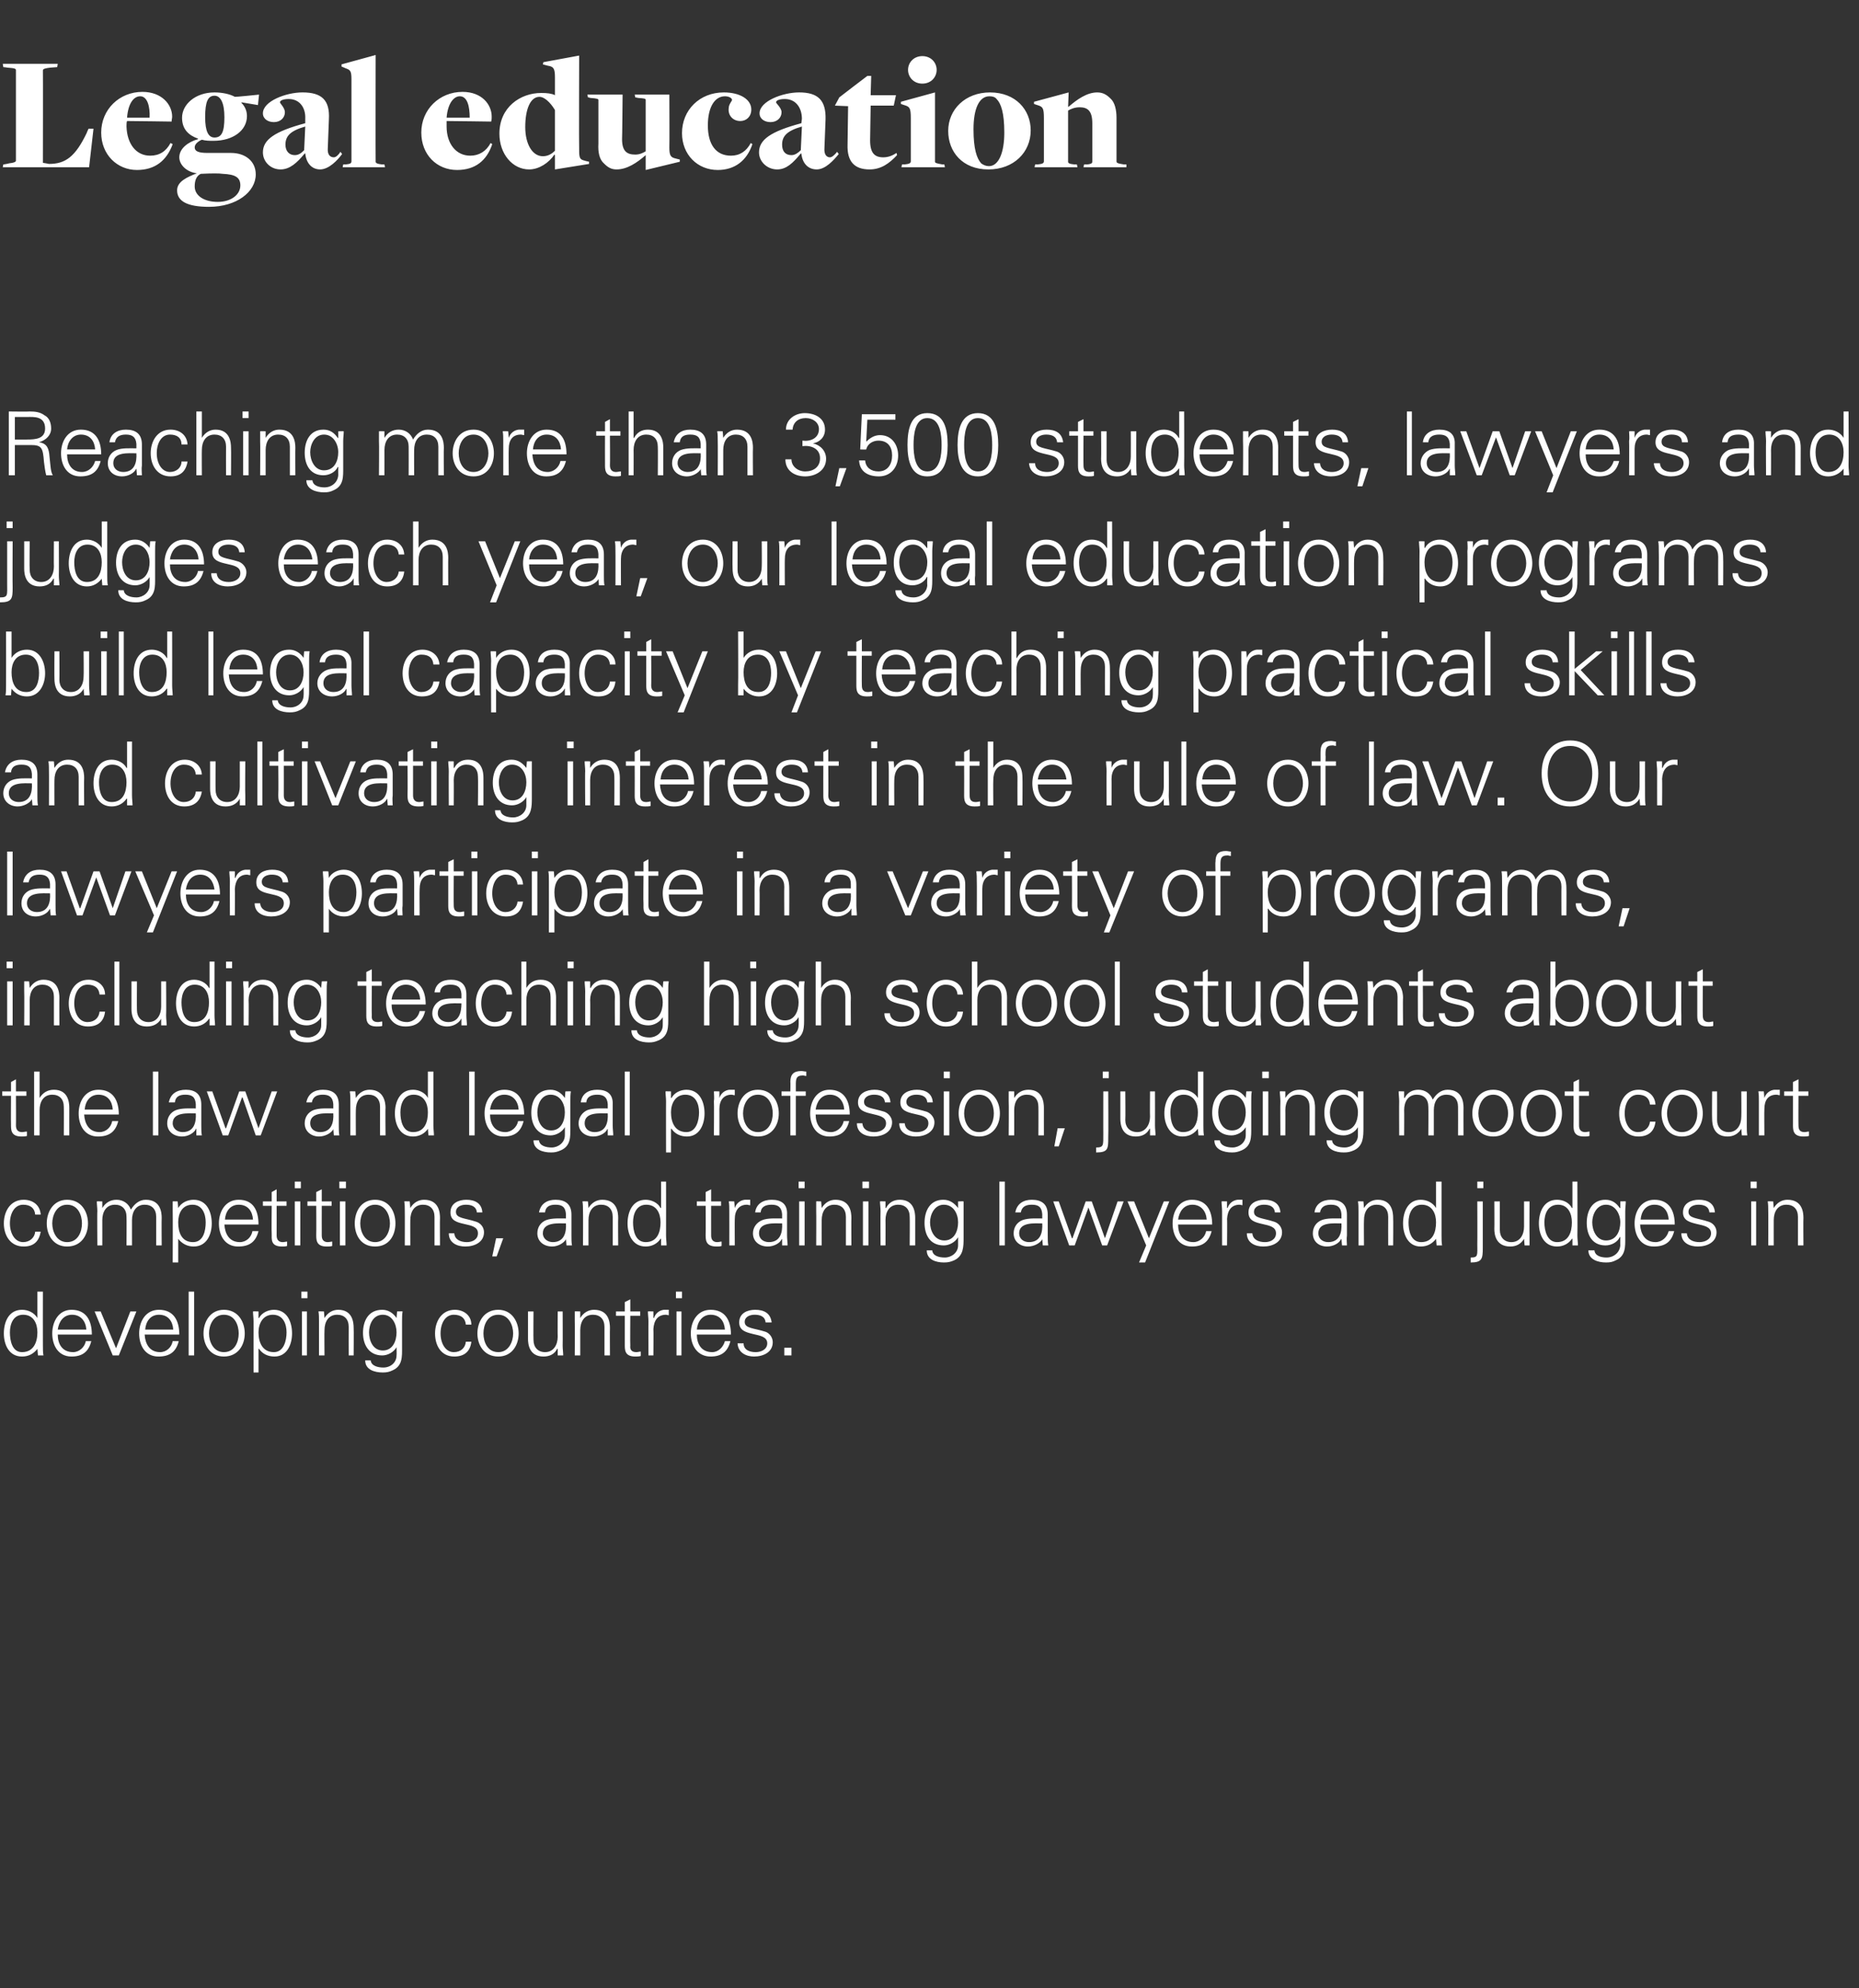
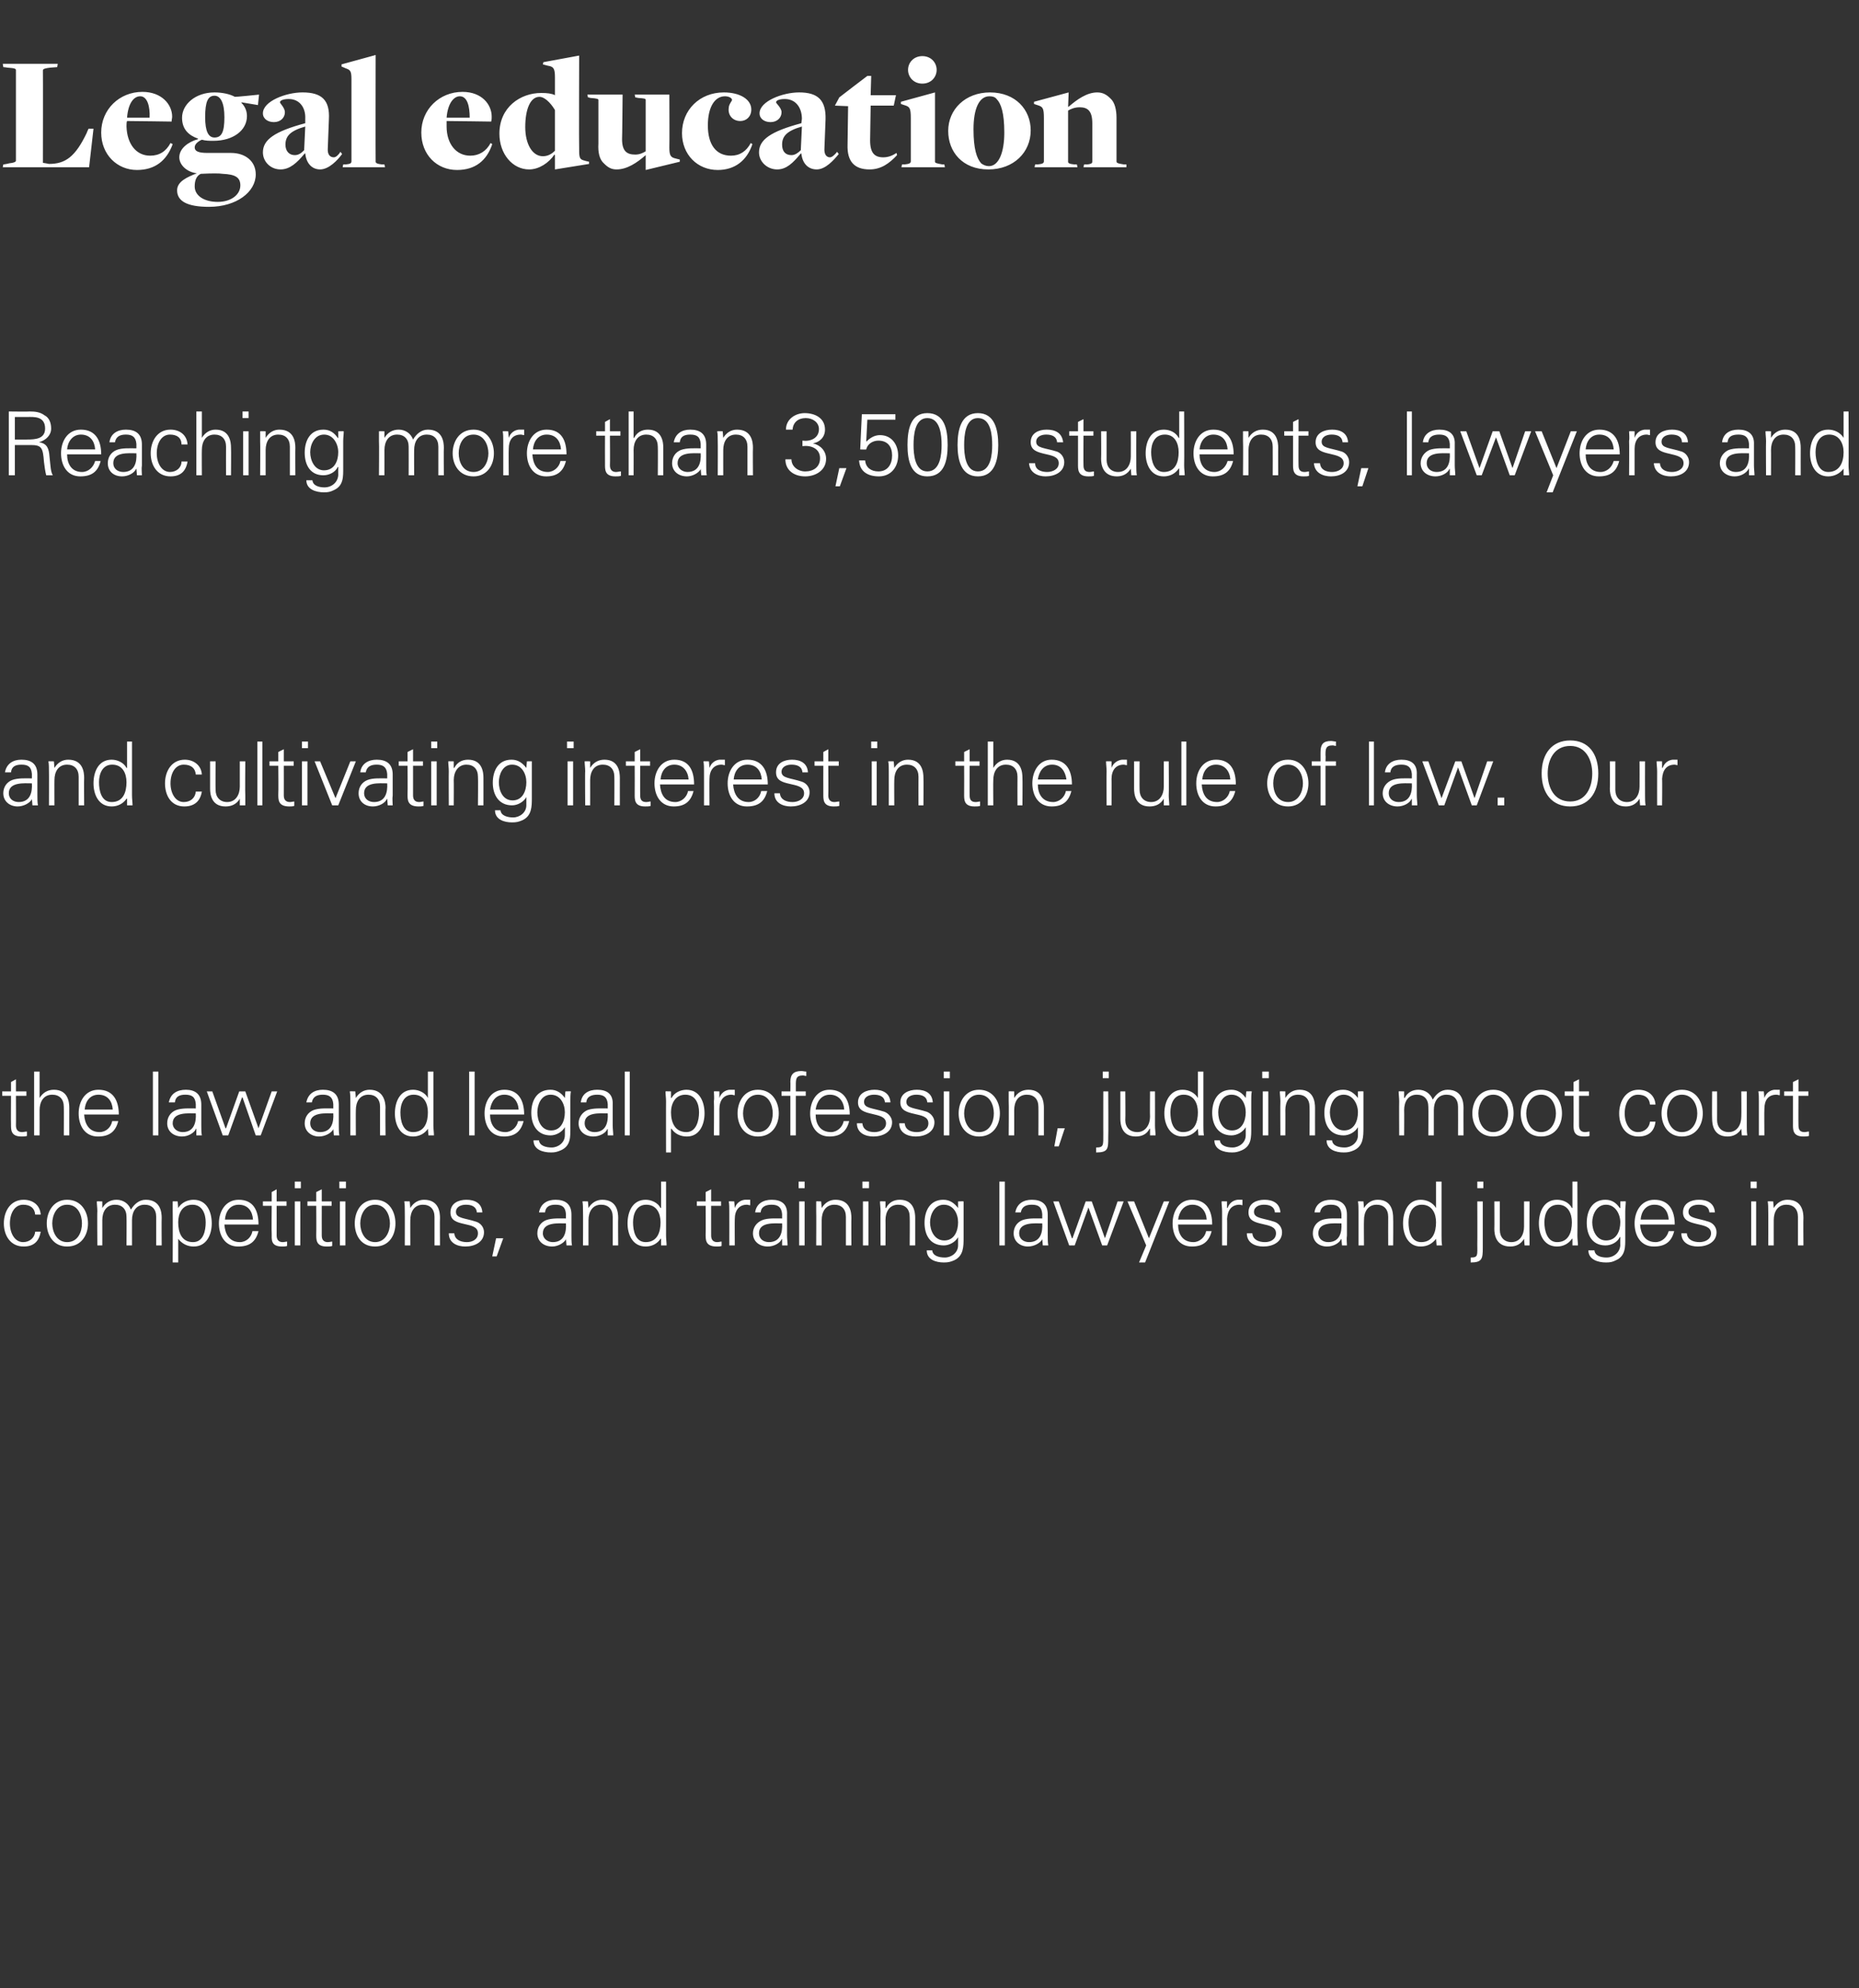
<svg xmlns="http://www.w3.org/2000/svg" version="1.1" width="338px" height="361.4px" viewBox="0 -10 338 361.4" style="top:-10px">
  <rect x="0" y="-10" width="338" height="361.4" fill="#333333" stroke="none" />
  <desc>Legal education Reaching more than 3,500 students, lawyers and judges each year, our legal education programs build l...</desc>
  <defs />
  <g id="Polygon159659">
    <path d="m.6 19.9c0 0 1.05-.16 1-.2c1-.1 1.3-.3 1.3-.5c0 0 0-16.4 0-16.4c0-.3-.1-.4-1.5-.5c-.02-.02-.8-.1-.8-.1l-.1-.6l10 0l-.1.6c0 0-1.28.11-1.3.1c-.8.1-1.3.2-1.3.5c.03.05 0 16.8 0 16.8c0 0 1.08.17 1.1.2c3 0 4.8-1.3 6.9-5.7c-.05.03.3-.7.3-.7l.9 0l-.8 7l-15.7 0l.1-.5zm17.8-5.8c0-4.2 3.3-7.4 7.5-7.4c3.5 0 5.4 2.3 5.4 4.5c0 .3-.1.6-.1.9c0 0-7-.1-8.1-.1c-.1.2-.1.7-.1 1c.1 3.1 1.7 5.3 4.3 5.3c1.7 0 2.9-.8 3.7-2.3c0 0 .4.2.4.2c-1.1 3-3.2 4.7-6.5 4.7c-3.6 0-6.5-2.8-6.5-6.8zm8.8-2.7c.1-2-.4-3.9-1.7-3.9c-1.2 0-2.2 1.3-2.4 3.9c0 0 4.1 0 4.1 0zm5.4 7.2c0-1.6 1.6-2.8 3.4-3.3c0 0 0-.1 0-.1c-1.7-.6-2.9-1.7-2.9-3.8c0-2.4 2.4-4.6 5.9-4.6c1.4 0 2.8.3 3.7.8c.05.05 4.4-.4 4.4-.4l-.2 1.9l-3-.5c0 0-.04.13 0 .1c.6.6 1 1.4 1 2.4c0 2.6-2.5 4.5-6.1 4.5c-.7 0-1.4 0-2.1-.2c-.7.3-1.3.8-1.3 1.4c0 .7.7 1 2.3 1c.9 0 3.1 0 4.3 0c2.6 0 4.5 1.5 4.5 3.9c0 3.2-3.5 5.9-8.5 5.9c-3.9 0-5.8-1-5.8-3c0-1.6 1.8-2.4 3.6-3.1c-1.8-.2-3.2-1.5-3.2-2.9zm11.1 5.1c0-1.5-1-2-3.2-2.1c-.6-.1-2-.1-4 0c-.8.4-1.1 1.2-1.1 2.3c0 1.6 1.6 2.8 4.2 2.8c2.4 0 4.1-1.3 4.1-3zm-2.9-12.4c0-2.6-.7-3.9-1.8-3.9c-1.2 0-1.7 1.1-1.7 3.9c0 2.6.6 3.7 1.7 3.7c1.3 0 1.8-1 1.8-3.7zm14.7 6.6c0 0-.1 0-.1 0c-1.4 1.7-2.7 2.9-4.4 2.9c-1.8 0-3.2-1.4-3.2-3.1c0-2.3 2.1-3.8 7.7-5.3c0 0 0-.8 0-.8c.1-2-1-3.6-3-3.6c-1.1 0-1.6.3-1.6.6c0 .2.9 1 .9 1.8c0 1-.8 1.8-2 1.8c-1.1 0-2-.6-2-1.6c0-2.2 4.2-3.8 7.2-3.8c3.5 0 5 1.4 4.8 4.9c0 0-.2 5.2-.2 5.2c-.1 1.2.4 1.7 1.1 1.7c.4 0 .9-.5 1.2-1c0 0 .3.4.3.4c-.8 1.1-2.4 2.8-4 2.8c-1.4 0-2.5-1-2.7-2.9zm-.2-.6c0 0 .2-4.3.2-4.3c-2.8.8-3.6 1.8-3.6 3.3c0 1.2.7 1.9 1.7 1.9c.8 0 1.3-.5 1.7-.9zm7.1 2.6c0 0 .44-.04.4 0c.9-.1 1.1-.2 1.1-.6c0 0 0-14.9 0-14.9c0-1.5-.2-1.7-1.1-2c.04 0-.7-.3-.7-.3l0-.4l6.2-1.7c0 0-.03 19.38 0 19.4c0 .2.2.4 1.2.5c0-.04.4 0 .4 0l.1.5l-7.7 0l.1-.5zm14.2-5.8c0-4.2 3.3-7.4 7.5-7.4c3.5 0 5.3 2.3 5.3 4.5c0 .3 0 .6-.1.9c0 0-6.9-.1-8.1-.1c0 .2 0 .7 0 1c0 3.1 1.7 5.3 4.3 5.3c1.6 0 2.9-.8 3.7-2.3c0 0 .3.2.3.2c-1 3-3.1 4.7-6.4 4.7c-3.7 0-6.5-2.8-6.5-6.8zm8.8-2.7c0-2-.4-3.9-1.8-3.9c-1.1 0-2.2 1.3-2.4 3.9c0 0 4.2 0 4.2 0zm15.5 6.8c0 0-.06-.08-.1-.1c-1 1.5-2.8 2.7-4.6 2.7c-3 0-5.4-2.8-5.4-6.5c0-4.8 3.8-7.4 7.6-7.4c1.1 0 1.9.1 2.5.4c0 0 0 0 0 0c0 0 0-3.2 0-3.2c0-1.5-.2-1.9-1-2.1c-.02.04-1.2-.3-1.2-.3l.1-.4l6.5-1.2c0 0-.05 17.09 0 17.1c0 1.5.1 1.8 1 2c0 .03.8.2.8.2l0 .4l-6.2 1l0-2.6zm0-.8c0 0 0-7.4 0-7.4c-.9-1.5-2-2.4-2.8-2.4c-1.7 0-2.6 2.3-2.6 5.5c0 3.1 1.3 5.3 3.2 5.3c.9 0 1.6-.4 2.2-1zm16.5.8c0 0-.04-.02 0 0c-1.6 1.4-3.4 2.6-5.3 2.6c-1 0-1.6-.4-2.3-1.1c-.8-.7-1.1-2-1-3.6c0 0 0-7.9 0-7.9c0-.2-.1-.3-1.5-.4c.04-.03-.4-.1-.4-.1l-.1-.5l6.4 0c0 0-.07 8.07-.1 8.1c0 2.2.9 2.8 2.4 2.8c.8 0 1.4-.3 1.9-.6c0 0 0-9.3 0-9.3c0-.3-.2-.3-1.4-.4c-.02-.03-.5-.1-.5-.1l-.1-.5l6.3 0c0 0 .04 9.57 0 9.6c0 1.4.2 1.8 1.1 2c-.01.01.8.2.8.2l0 .4l-6.2 1.5l0-2.7zm6.6-4c0-4.2 3.2-7.4 7.6-7.4c3 0 5 1.3 5 3.1c0 1.3-.9 2.1-2 2.1c-1.4 0-2.3-1.1-2.1-2.4c0-.6.6-1.3.6-1.4c0-.4-.6-.7-1.3-.7c-1.8 0-3.1 1.9-3.1 5.3c0 3.5 1.5 5.5 4.2 5.5c1.6 0 2.8-.8 3.6-2.3c0 0 .3.2.3.2c-1 3-3.2 4.7-6.3 4.7c-3.7 0-6.5-2.8-6.5-6.7zm21.7 3.7c0 0-.1 0-.1 0c-1.4 1.7-2.6 2.9-4.3 2.9c-1.8 0-3.3-1.4-3.3-3.1c0-2.3 2.1-3.8 7.7-5.3c0 0 .1-.8.1-.8c0-2-1.1-3.6-3.1-3.6c-1.1 0-1.6.3-1.6.6c0 .2 1 1 1 1.8c0 1-.8 1.8-2 1.8c-1.1 0-2-.6-2-1.6c0-2.2 4.2-3.8 7.2-3.8c3.4 0 4.9 1.4 4.8 4.9c0 0-.2 5.2-.2 5.2c-.1 1.2.4 1.7 1 1.7c.4 0 .9-.5 1.3-1c0 0 .3.4.3.4c-.9 1.1-2.4 2.8-4 2.8c-1.5 0-2.6-1-2.8-2.9zm-.1-.6c0 0 .2-4.3.2-4.3c-2.8.8-3.6 1.8-3.6 3.3c0 1.2.6 1.9 1.7 1.9c.7 0 1.3-.5 1.7-.9zm8.5-1c0 .05.1-7 .1-7l-2.4-.1l.8-1.5l2.6-2l2.5-1.9l.7 0l-.1 3.5l4.6 0l-.4 1.9l-4.2 0c0 0-.09 6.28-.1 6.3c0 2.3.8 3.1 2.4 3.1c1 0 1.8-.4 2.4-.8c0 0 .1.4.1.4c-1.4 1.5-2.9 2.6-5 2.6c-2.8 0-4.1-1.5-4-4.5zm11-13.6c0-1.3 1-2.5 2.6-2.5c1.6 0 2.6 1.2 2.6 2.5c0 1.3-1 2.5-2.6 2.5c-1.6 0-2.6-1.2-2.6-2.5zm-1.1 17.2c0 0 .45-.04.4 0c.9-.1 1.2-.2 1.2-.6c0 0 0-7.8 0-7.8c0-1.9-.2-2.1-1.2-2.4c-.01-.01-.6-.2-.6-.2l0-.4l6.2-1.7c0 0 0 12.58 0 12.6c0 .2.2.3 1.4.5c.04-.04.3 0 .3 0l.1.5l-7.9 0l.1-.5zm8.4-6.1c0-3.9 3.1-7 7.6-7c4.7 0 7.4 3.2 7.4 6.9c0 4-3.1 7.1-7.7 7.1c-4.7 0-7.3-3.2-7.3-7zm10.2.3c0-3.6-.6-5.3-1.4-6.1c-.3-.4-.8-.5-1.3-.5c-1.9 0-2.9 2.3-2.9 6c0 3.6.6 5.3 1.4 6.2c.4.3.9.5 1.4.5c1.8 0 2.8-2.5 2.8-6.1zm5.6 5.8c0 0 .45-.04.4 0c.9-.1 1.2-.2 1.2-.6c0 0 0-7.8 0-7.8c0-1.9-.2-2.1-1.2-2.4c-.01-.01-.6-.2-.6-.2l0-.4l6.3-1.7l-.1 2.6c0 0 .06-.01.1 0c1.5-1.3 3.3-2.6 5.2-2.6c1 0 1.7.4 2.4 1.1c.8.7 1.1 2.1 1.1 3.5c0 0 0 7.9 0 7.9c0 .3.1.4 1.4.6c.03-.04.4 0 .4 0l0 .5l-7.8 0l.1-.5c0 0 .52-.04.5 0c1-.1 1-.3 1-.6c0 0 0-6.9 0-6.9c0-2.3-.9-2.9-2.3-2.9c-.9 0-1.6.3-2.1.6c0 0 0 9.3 0 9.3c0 .2.1.4 1.2.5c-.03-.04.4 0 .4 0l.1.5l-7.8 0l.1-.5z" stroke="none" fill="#fff" />
  </g>
  <g id="Group159669">
-     <path d="m4.2 229c-1.8 0-2.4 1.7-2.4 3.2c0 1.5.4 3.6 2.2 3.6c2.1 0 2.8-1.8 2.8-3.6c0-1.6-.7-3.2-2.6-3.2zm2.6 6.2c0 0-.02-.05 0 0c-.7.9-1.6 1.4-2.8 1.4c-2.4 0-3.3-2.2-3.3-4.2c0-2.1.9-4.3 3.3-4.3c1.1 0 2.2.5 2.8 1.5c-.02-.02 0 0 0 0l0-4.8l1 0c0 0-.02 9.79 0 9.8c0 .6 0 1.3.1 1.8c-.04 0-1 0-1 0l-.1-1.2zm3.7-2.6c0 1.7.8 3.2 2.8 3.2c1.1 0 2.1-.9 2.3-2c0 0 1 0 1 0c-.5 2-1.7 2.8-3.6 2.8c-2.4 0-3.5-2-3.5-4.2c0-2.2 1.2-4.3 3.5-4.3c2.7 0 3.7 2 3.7 4.5c0 0-6.2 0-6.2 0zm5.2-.9c-.1-1.5-1-2.7-2.6-2.7c-1.6 0-2.4 1.3-2.6 2.7c0 0 5.2 0 5.2 0zm2.6-3.3l2.8 6.7l2.6-6.7l1.1 0l-3.2 8l-1.1 0l-3.3-8l1.1 0zm8 4.2c.1 1.7.9 3.2 2.8 3.2c1.2 0 2.1-.9 2.3-2c0 0 1.1 0 1.1 0c-.5 2-1.7 2.8-3.7 2.8c-2.4 0-3.5-2-3.5-4.2c0-2.2 1.2-4.3 3.6-4.3c2.7 0 3.7 2 3.7 4.5c0 0-6.3 0-6.3 0zm5.2-.9c-.1-1.5-.9-2.7-2.6-2.7c-1.6 0-2.4 1.3-2.5 2.7c0 0 5.1 0 5.1 0zm3.8 4.7l-1 0l0-11.6l1 0l0 11.6zm5.4-7.4c-1.9 0-2.7 1.9-2.7 3.4c0 1.5.8 3.4 2.7 3.4c2 0 2.7-1.9 2.7-3.4c0-1.5-.7-3.4-2.7-3.4zm3.8 3.4c0 2.1-1.2 4.2-3.8 4.2c-2.5 0-3.7-2.1-3.7-4.2c0-2.1 1.2-4.3 3.7-4.3c2.6 0 3.8 2.2 3.8 4.3zm5.3 3.4c1.8 0 2.3-2.1 2.3-3.6c0-1.5-.6-3.2-2.5-3.2c-1.8 0-2.6 1.6-2.6 3.2c0 1.8.7 3.6 2.8 3.6zm-2.8 3.7l-.9 0c0 0-.01-9.32 0-9.3c0-.6-.1-1.3-.1-1.8c.01-.03 1 0 1 0l0 1.2c0 0 .08-.02.1 0c.5-1 1.7-1.5 2.7-1.5c2.4 0 3.3 2.2 3.3 4.3c0 2-.9 4.2-3.2 4.2c-1.2 0-2.2-.5-2.8-1.4c-.02-.05-.1 0-.1 0l0 4.3zm8.8-11.1l0 8l-.9 0l0-8l.9 0zm.1-2.4l-1.1 0l0-1.2l1.1 0l0 1.2zm3.1 10.4l-1 0c0 0 0-6.22 0-6.2c0-.6 0-1.3-.1-1.8c.02-.03 1 0 1 0l.1 1.2c0 0 0-.02 0 0c.6-1 1.5-1.5 2.5-1.5c2.6 0 2.8 2.3 2.8 3.3c.04-.02 0 5 0 5l-.9 0c0 0-.02-5.18 0-5.2c0-1.4-.8-2.2-2.1-2.2c-1.6 0-2.3 1.3-2.3 2.8c-.04-.02 0 4.6 0 4.6zm10.6-7.4c-1.8 0-2.5 1.8-2.5 3.2c0 1.5.7 3.3 2.5 3.3c1.8 0 2.5-1.7 2.5-3.3c0-1.5-.8-3.2-2.5-3.2zm2.6-.6c0 0 .98-.03 1 0c-.1.5-.1 1.2-.1 1.8c0 0 0 4.8 0 4.8c0 1.6.1 3.3-1.7 4.1c-.6.3-1.1.4-1.8.4c-1.5 0-3.2-.5-3.2-2.2c0 0 1 0 1 0c.1 1 1.3 1.3 2.3 1.3c1.3 0 2.4-.9 2.4-2.2c.04-.03 0-1.5 0-1.5c0 0 .01-.04 0 0c-.5.9-1.6 1.5-2.6 1.5c-2.4 0-3.5-1.9-3.5-4.1c0-2.2 1-4.2 3.5-4.2c1.1 0 2 .6 2.6 1.5c.01.02 0 0 0 0l.1-1.2zm12.5 2.4c-.1-1.2-.9-1.8-2.2-1.8c-1.5 0-2.4 1.5-2.4 3.4c0 1.8.9 3.4 2.4 3.4c1.3 0 2.1-.8 2.2-1.9c0 0 1 0 1 0c-.2 1.8-1.3 2.7-3.1 2.7c-2.4 0-3.5-2-3.5-4.2c0-2.2 1.2-4.3 3.6-4.3c1.6 0 3 1 3 2.7c0 0-1 0-1 0zm5.9-1.8c-2 0-2.7 1.9-2.7 3.4c0 1.5.7 3.4 2.7 3.4c1.9 0 2.7-1.9 2.7-3.4c0-1.5-.8-3.4-2.7-3.4zm3.7 3.4c0 2.1-1.2 4.2-3.7 4.2c-2.6 0-3.8-2.1-3.8-4.2c0-2.1 1.2-4.3 3.8-4.3c2.5 0 3.7 2.2 3.7 4.3zm7.1-4l.9 0c0 0 .03 6.19 0 6.2c0 .6.1 1.3.1 1.8c.01 0-1 0-1 0l0-1.2c0 0-.06-.02-.1 0c-.5 1-1.4 1.4-2.5 1.4c-2.6 0-2.8-2.3-2.8-3.2c0-.01 0-5 0-5l1 0c0 0-.04 5.15 0 5.2c0 1.3.8 2.2 2.1 2.2c1.6 0 2.3-1.4 2.3-2.8c-.03-.01 0-4.6 0-4.6zm4.1 8l-1 0c0 0 .04-6.22 0-6.2c0-.6 0-1.3 0-1.8c-.04-.03 1 0 1 0l0 1.2c0 0 .03-.02 0 0c.6-1 1.5-1.5 2.5-1.5c2.7 0 2.9 2.3 2.9 3.3c-.03-.02 0 5 0 5l-1 0c0 0 .01-5.18 0-5.2c0-1.4-.8-2.2-2.1-2.2c-1.6 0-2.3 1.3-2.3 2.8c0-.02 0 4.6 0 4.6zm8.1-7.2l-1.6 0l0-.8l1.6 0l0-1.7l1-.5l0 2.2l1.8 0l0 .8l-1.8 0c0 0-.04 5.42 0 5.4c-.1.8.3 1.2 1.1 1.2c.3 0 .5-.1.8-.1c0 0 0 .8 0 .8c-.3.1-.7.1-1 .1c-2 0-1.9-1.3-1.9-2.3c0-.04 0-5.1 0-5.1zm5.2 7.2l-.9 0c0 0-.02-6.22 0-6.2c0-.6-.1-1.3-.1-1.8c0-.03 1 0 1 0l0 1.2c0 0 .08-.05.1 0c.3-.9 1-1.4 1.8-1.5c.3 0 .6 0 .9 0c0 0 0 1 0 1c-.1 0-.4-.1-.5-.1c-1.5 0-2.2 1-2.3 2.6c.04-.03 0 4.8 0 4.8zm5.1-8l0 8l-.9 0l0-8l.9 0zm.1-2.4l-1.1 0l0-1.2l1.1 0l0 1.2zm2.7 6.6c0 1.7.8 3.2 2.8 3.2c1.1 0 2-.9 2.3-2c0 0 1 0 1 0c-.5 2-1.7 2.8-3.6 2.8c-2.4 0-3.6-2-3.6-4.2c0-2.2 1.2-4.3 3.6-4.3c2.7 0 3.7 2 3.7 4.5c0 0-6.2 0-6.2 0zm5.1-.9c-.1-1.5-.9-2.7-2.6-2.7c-1.5 0-2.4 1.3-2.5 2.7c0 0 5.1 0 5.1 0zm5.5-3.6c1.6 0 2.8.6 3 2.3c0 0-1.1 0-1.1 0c-.1-1.1-1-1.4-2-1.4c-.9 0-1.8.4-1.8 1.3c0 1.2 1.6 1.1 3.8 1.8c.8.3 1.3 1.1 1.3 1.9c0 1.8-1.7 2.6-3.4 2.6c-1.3 0-2.9-.6-3-2.4c0 0 1.1 0 1.1 0c0 1.2 1.1 1.6 2.2 1.6c1 0 2.1-.5 2.1-1.6c0-1.2-1.3-1.4-2.6-1.7c-1.2-.3-2.5-.6-2.5-2.1c0-1.7 1.5-2.3 2.9-2.3zm5.3 8.3l0-1.4l1.3 0l0 1.4l-1.3 0z" stroke="none" fill="#fff" />
    <path d="m6.4 210.8c-.1-1.2-.9-1.8-2.2-1.8c-1.5 0-2.4 1.5-2.4 3.4c0 1.8.9 3.4 2.4 3.4c1.2 0 2.1-.8 2.2-1.9c0 0 1 0 1 0c-.3 1.8-1.3 2.7-3.1 2.7c-2.4 0-3.6-2-3.6-4.2c0-2.2 1.2-4.3 3.6-4.3c1.7 0 3 1 3.1 2.7c0 0-1 0-1 0zm5.8-1.8c-1.9 0-2.7 1.9-2.7 3.4c0 1.5.8 3.4 2.7 3.4c2 0 2.7-1.9 2.7-3.4c0-1.5-.7-3.4-2.7-3.4zm3.8 3.4c0 2.1-1.2 4.2-3.8 4.2c-2.5 0-3.7-2.1-3.7-4.2c0-2.1 1.2-4.3 3.7-4.3c2.6 0 3.8 2.2 3.8 4.3zm2.6-2.8c0 0 .04-.02 0 0c.6-1 1.5-1.5 2.6-1.5c1.2 0 2.2.7 2.6 1.8c.6-1 1.5-1.8 2.7-1.8c2.7 0 2.9 2.3 2.9 3.3c-.04-.02 0 5 0 5l-1 0c0 0 0-5.18 0-5.2c0-1.4-.8-2.2-2.1-2.2c-1.6 0-2.3 1.3-2.3 2.8c-.01-.02 0 4.6 0 4.6l-1 0c0 0 .03-5.18 0-5.2c0-1.4-.8-2.2-2.1-2.2c-1.6 0-2.3 1.3-2.3 2.8c.01-.02 0 4.6 0 4.6l-.9 0c0 0-.05-6.22 0-6.2c0-.6-.1-1.3-.1-1.8c-.03-.03 1 0 1 0l0 1.2zm16.5 6.2c1.9 0 2.3-2.1 2.3-3.6c0-1.5-.6-3.2-2.4-3.2c-1.9 0-2.6 1.6-2.6 3.2c0 1.8.6 3.6 2.7 3.6zm-2.7 3.7l-1 0c0 0 .03-9.32 0-9.3c0-.6 0-1.3 0-1.8c-.05-.03.9 0 .9 0l.1 1.2c0 0 .03-.02 0 0c.6-1 1.7-1.5 2.8-1.5c2.4 0 3.3 2.2 3.3 4.3c0 2-.9 4.2-3.3 4.2c-1.1 0-2.1-.5-2.8-1.4c.03-.05 0 0 0 0l0 4.3zm8.4-6.9c.1 1.7.9 3.2 2.8 3.2c1.2 0 2.1-.9 2.3-2c0 0 1.1 0 1.1 0c-.5 2-1.7 2.8-3.7 2.8c-2.4 0-3.5-2-3.5-4.2c0-2.2 1.2-4.3 3.6-4.3c2.7 0 3.6 2 3.6 4.5c0 0-6.2 0-6.2 0zm5.2-.9c-.1-1.5-.9-2.7-2.6-2.7c-1.6 0-2.4 1.3-2.5 2.7c0 0 5.1 0 5.1 0zm3.4-2.5l-1.6 0l0-.8l1.6 0l0-1.7l.9-.5l0 2.2l1.8 0l0 .8l-1.8 0c0 0 .01 5.42 0 5.4c0 .8.4 1.2 1.1 1.2c.3 0 .6-.1.8-.1c0 0 0 .8 0 .8c-.3.1-.6.1-.9.1c-2.1 0-1.9-1.3-1.9-2.3c-.05-.04 0-5.1 0-5.1zm5.2-.8l0 8l-1 0l0-8l1 0zm.1-2.4l-1.1 0l0-1.2l1.1 0l0 1.2zm2.8 3.2l-1.6 0l0-.8l1.6 0l0-1.7l1-.5l0 2.2l1.8 0l0 .8l-1.8 0c0 0-.01 5.42 0 5.4c0 .8.4 1.2 1.1 1.2c.3 0 .6-.1.8-.1c0 0 0 .8 0 .8c-.3.1-.6.1-1 .1c-2 0-1.9-1.3-1.9-2.3c.03-.04 0-5.1 0-5.1zm5.3-.8l0 8l-1 0l0-8l1 0zm.1-2.4l-1.2 0l0-1.2l1.2 0l0 1.2zm5.3 3c-1.9 0-2.7 1.9-2.7 3.4c0 1.5.8 3.4 2.7 3.4c1.9 0 2.7-1.9 2.7-3.4c0-1.5-.8-3.4-2.7-3.4zm3.7 3.4c0 2.1-1.1 4.2-3.7 4.2c-2.6 0-3.7-2.1-3.7-4.2c0-2.1 1.1-4.3 3.7-4.3c2.6 0 3.7 2.2 3.7 4.3zm2.7 4l-1 0c0 0 .02-6.22 0-6.2c0-.6 0-1.3-.1-1.8c.04-.03 1 0 1 0l.1 1.2c0 0 .02-.02 0 0c.6-1 1.5-1.5 2.5-1.5c2.7 0 2.9 2.3 2.9 3.3c-.04-.02 0 5 0 5l-1 0c0 0 0-5.18 0-5.2c0-1.4-.8-2.2-2.1-2.2c-1.6 0-2.3 1.3-2.3 2.8c-.02-.02 0 4.6 0 4.6zm10.2-8.3c1.5 0 2.8.6 2.9 2.3c0 0-1 0-1 0c-.1-1.1-1-1.4-2-1.4c-.9 0-1.8.4-1.8 1.3c0 1.2 1.6 1.1 3.7 1.8c.9.3 1.4 1.1 1.4 1.9c0 1.8-1.7 2.6-3.4 2.6c-1.4 0-3-.6-3-2.4c0 0 1 0 1 0c.1 1.2 1.2 1.6 2.3 1.6c1 0 2-.5 2-1.6c0-1.2-1.2-1.4-2.5-1.7c-1.3-.3-2.5-.6-2.5-2.1c0-1.7 1.5-2.3 2.9-2.3zm6.7 7l-1.2 3.3l-.8 0l.7-3.3l1.3 0zm9 .7c2.1 0 2.5-1.8 2.4-3.4c-1.3 0-4.2-.3-4.2 1.8c0 1 .9 1.6 1.8 1.6zm2.4-5.1c-.1-1.3-.7-1.7-1.9-1.7c-1 0-1.8.3-1.9 1.4c0 0-1.1 0-1.1 0c.3-1.6 1.5-2.3 3-2.3c1.8 0 2.9.8 2.9 2.7c0 0 0 3.8 0 3.8c0 .6 0 1.3.1 1.8c-.03 0-1 0-1 0l-.1-1.2l0 0c0 0-.04.13 0 .1c-.4.7-1.5 1.3-2.5 1.3c-1.5 0-2.7-.9-2.7-2.4c0-1.1.6-2 1.6-2.4c1.1-.4 2.5-.3 3.6-.3c0 0 0-.8 0-.8zm4.1 5.7l-1 0c0 0 .03-6.22 0-6.2c0-.6 0-1.3-.1-1.8c.05-.03 1 0 1 0l.1 1.2c0 0 .02-.02 0 0c.6-1 1.5-1.5 2.5-1.5c2.7 0 2.9 2.3 2.9 3.3c-.04-.02 0 5 0 5l-1 0c0 0 0-5.18 0-5.2c0-1.4-.8-2.2-2.1-2.2c-1.6 0-2.3 1.3-2.3 2.8c-.01-.02 0 4.6 0 4.6zm10.5-7.4c-1.8 0-2.4 1.7-2.4 3.2c0 1.5.4 3.6 2.3 3.6c2.1 0 2.7-1.8 2.7-3.6c0-1.6-.7-3.2-2.6-3.2zm2.7 6.2c0 0-.08-.05-.1 0c-.6.9-1.6 1.4-2.7 1.4c-2.4 0-3.3-2.2-3.3-4.2c0-2.1.9-4.3 3.3-4.3c1 0 2.2.5 2.7 1.5c.02-.02.1 0 .1 0l0-4.8l.9 0c0 0 .02 9.79 0 9.8c0 .6.1 1.3.1 1.8c0 0-1 0-1 0l0-1.2zm8.1-6l-1.6 0l0-.8l1.6 0l0-1.7l1-.5l0 2.2l1.8 0l0 .8l-1.8 0c0 0-.01 5.42 0 5.4c0 .8.4 1.2 1.1 1.2c.3 0 .6-.1.8-.1c0 0 0 .8 0 .8c-.3.1-.6.1-.9.1c-2.1 0-2-1.3-2-2.3c.03-.04 0-5.1 0-5.1zm5.3 7.2l-1 0c0 0 .01-6.22 0-6.2c0-.6 0-1.3-.1-1.8c.03-.03 1 0 1 0l.1 1.2c0 0 .01-.05 0 0c.3-.9 1-1.4 1.8-1.5c.3 0 .7 0 1 0c0 0 0 1 0 1c-.2 0-.4-.1-.6-.1c-1.4 0-2.2 1-2.2 2.6c-.03-.03 0 4.8 0 4.8zm6.2-.6c2.1 0 2.5-1.8 2.4-3.4c-1.4 0-4.2-.3-4.2 1.8c0 1 .8 1.6 1.8 1.6zm2.4-5.1c-.1-1.3-.8-1.7-1.9-1.7c-1 0-1.9.3-2 1.4c0 0-1 0-1 0c.2-1.6 1.5-2.3 3-2.3c1.8 0 2.9.8 2.8 2.7c0 0 0 3.8 0 3.8c0 .6.1 1.3.1 1.8c.02 0-1 0-1 0l0-1.2l0 0c0 0-.08.13-.1.1c-.3.7-1.4 1.3-2.5 1.3c-1.5 0-2.7-.9-2.7-2.4c0-1.1.7-2 1.7-2.4c1-.4 2.4-.3 3.6-.3c0 0 0-.8 0-.8zm4.1-2.3l0 8l-1 0l0-8l1 0zm0-2.4l-1.1 0l0-1.2l1.1 0l0 1.2zm3.1 10.4l-1 0c0 0 .03-6.22 0-6.2c0-.6 0-1.3 0-1.8c-.05-.03.9 0 .9 0l.1 1.2c0 0 .02-.02 0 0c.6-1 1.5-1.5 2.5-1.5c2.7 0 2.9 2.3 2.9 3.3c-.03-.02 0 5 0 5l-1 0c0 0 .01-5.18 0-5.2c0-1.4-.8-2.2-2.1-2.2c-1.6 0-2.3 1.3-2.3 2.8c-.01-.02 0 4.6 0 4.6zm8.5-8l0 8l-1 0l0-8l1 0zm.1-2.4l-1.2 0l0-1.2l1.2 0l0 1.2zm3 10.4l-.9 0c0 0-.04-6.22 0-6.2c0-.6-.1-1.3-.1-1.8c-.02-.03 1 0 1 0l0 1.2c0 0 .05-.02.1 0c.5-1 1.4-1.5 2.5-1.5c2.6 0 2.8 2.3 2.8 3.3c0-.02 0 5 0 5l-1 0c0 0 .04-5.18 0-5.2c0-1.4-.8-2.2-2.1-2.2c-1.6 0-2.3 1.3-2.3 2.8c.02-.02 0 4.6 0 4.6zm10.6-7.4c-1.7 0-2.5 1.8-2.5 3.2c0 1.5.8 3.3 2.6 3.3c1.8 0 2.5-1.7 2.5-3.3c0-1.5-.8-3.2-2.6-3.2zm2.6-.6c0 0 1.04-.03 1 0c0 .5 0 1.2 0 1.8c0 0 0 4.8 0 4.8c0 1.6 0 3.3-1.7 4.1c-.7.3-1.1.4-1.9.4c-1.4 0-3.1-.5-3.1-2.2c0 0 1 0 1 0c.1 1 1.2 1.3 2.3 1.3c1.2 0 2.4-.9 2.4-2.2c0-.03 0-1.5 0-1.5c0 0-.03-.04 0 0c-.5.9-1.6 1.5-2.6 1.5c-2.5 0-3.5-1.9-3.5-4.1c0-2.2 1-4.2 3.4-4.2c1.2 0 2 .6 2.7 1.5c-.03.02 0 0 0 0l0-1.2zm8.5 8l-1 0l0-11.6l1 0l0 11.6zm4.4-.6c2.1 0 2.5-1.8 2.4-3.4c-1.3 0-4.2-.3-4.2 1.8c0 1 .8 1.6 1.8 1.6zm2.4-5.1c-.1-1.3-.7-1.7-1.9-1.7c-1 0-1.8.3-2 1.4c0 0-1 0-1 0c.3-1.6 1.5-2.3 3-2.3c1.8 0 2.9.8 2.9 2.7c0 0 0 3.8 0 3.8c0 .6 0 1.3.1 1.8c-.04 0-1 0-1 0l-.1-1.2l0 0c0 0-.04.13 0 .1c-.4.7-1.5 1.3-2.6 1.3c-1.4 0-2.6-.9-2.6-2.4c0-1.1.6-2 1.6-2.4c1.1-.4 2.5-.3 3.6-.3c0 0 0-.8 0-.8zm5.4 4.4l.1 0l2.4-6.7l1.1 0l2.4 6.7l0 0l2.3-6.7l1.1 0l-3 8l-.9 0l-2.5-6.9l0 0l-2.5 6.9l-1 0l-2.9-8l1 0l2.4 6.7zm11.3-6.7l2.7 6.7l2.7-6.7l1 0l-4.4 11.1l-1.1 0l1.3-3.1l-3.4-8l1.2 0zm8 4.2c0 1.7.8 3.2 2.8 3.2c1.1 0 2.1-.9 2.3-2c0 0 1 0 1 0c-.5 2-1.7 2.8-3.6 2.8c-2.4 0-3.5-2-3.5-4.2c0-2.2 1.2-4.3 3.5-4.3c2.7 0 3.7 2 3.7 4.5c0 0-6.2 0-6.2 0zm5.2-.9c-.1-1.5-1-2.7-2.6-2.7c-1.6 0-2.4 1.3-2.6 2.7c0 0 5.2 0 5.2 0zm3.7 4.7l-.9 0c0 0-.01-6.22 0-6.2c0-.6-.1-1.3-.1-1.8c.01-.03 1 0 1 0l0 1.2c0 0 .08-.05.1 0c.3-.9 1-1.4 1.8-1.5c.3 0 .6 0 .9 0c0 0 0 1 0 1c-.1 0-.4-.1-.5-.1c-1.5 0-2.2 1-2.3 2.6c.05-.03 0 4.8 0 4.8zm6.8-8.3c1.5 0 2.8.6 2.9 2.3c0 0-1 0-1 0c-.1-1.1-1-1.4-2-1.4c-.9 0-1.8.4-1.8 1.3c0 1.2 1.6 1.1 3.7 1.8c.9.3 1.4 1.1 1.4 1.9c0 1.8-1.7 2.6-3.4 2.6c-1.4 0-3-.6-3-2.4c0 0 1 0 1 0c.1 1.2 1.2 1.6 2.3 1.6c1 0 2-.5 2-1.6c0-1.2-1.2-1.4-2.5-1.7c-1.3-.3-2.5-.6-2.5-2.1c0-1.7 1.5-2.3 2.9-2.3zm11.6 7.7c2.1 0 2.5-1.8 2.4-3.4c-1.4 0-4.2-.3-4.2 1.8c0 1 .8 1.6 1.8 1.6zm2.4-5.1c-.1-1.3-.8-1.7-1.9-1.7c-1 0-1.8.3-2 1.4c0 0-1 0-1 0c.2-1.6 1.5-2.3 3-2.3c1.8 0 2.9.8 2.9 2.7c0 0 0 3.8 0 3.8c-.1.6 0 1.3 0 1.8c.04 0-.9 0-.9 0l-.1-1.2l0 0c0 0-.06.13-.1.1c-.3.7-1.4 1.3-2.5 1.3c-1.5 0-2.6-.9-2.6-2.4c0-1.1.6-2 1.6-2.4c1-.4 2.4-.3 3.6-.3c0 0 0-.8 0-.8zm4.1 5.7l-1 0c0 0 0-6.22 0-6.2c0-.6 0-1.3-.1-1.8c.02-.03 1 0 1 0l.1 1.2c0 0-.01-.02 0 0c.6-1 1.5-1.5 2.5-1.5c2.6 0 2.8 2.3 2.8 3.3c.04-.02 0 5 0 5l-.9 0c0 0-.02-5.18 0-5.2c0-1.4-.8-2.2-2.1-2.2c-1.6 0-2.3 1.3-2.3 2.8c-.04-.02 0 4.6 0 4.6zm10.5-7.4c-1.8 0-2.4 1.7-2.4 3.2c0 1.5.4 3.6 2.3 3.6c2.1 0 2.7-1.8 2.7-3.6c0-1.6-.7-3.2-2.6-3.2zm2.6 6.2c0 0 0-.05 0 0c-.7.9-1.6 1.4-2.8 1.4c-2.3 0-3.2-2.2-3.2-4.2c0-2.1.9-4.3 3.2-4.3c1.1 0 2.2.5 2.8 1.5c0-.02 0 0 0 0l0-4.8l1 0c0 0-.01 9.79 0 9.8c0 .6 0 1.3.1 1.8c-.03 0-1 0-1 0l-.1-1.2zm6.3 3.4c1.4 0 1.2-.4 1.2-2.5c.03.03 0-7.7 0-7.7l1 0c0 0-.01 8.35 0 8.4c0 2-.1 2.7-2.2 2.7c0 0 0-.9 0-.9zm2.3-12.6l-1.1 0l0-1.2l1.1 0l0 1.2zm7.4 2.4l1 0c0 0-.03 6.19 0 6.2c0 .6 0 1.3 0 1.8c.05 0-.9 0-.9 0l-.1-1.2c0 0-.02-.02 0 0c-.6 1-1.5 1.4-2.5 1.4c-2.7 0-2.9-2.3-2.9-3.2c.03-.01 0-5 0-5l1 0c0 0-.01 5.15 0 5.2c0 1.3.8 2.2 2.1 2.2c1.6 0 2.3-1.4 2.3-2.8c.01-.01 0-4.6 0-4.6zm6.2.6c-1.9 0-2.5 1.7-2.5 3.2c0 1.5.5 3.6 2.3 3.6c2.1 0 2.7-1.8 2.7-3.6c0-1.6-.7-3.2-2.5-3.2zm2.6 6.2c0 0-.06-.05-.1 0c-.6.9-1.6 1.4-2.7 1.4c-2.4 0-3.3-2.2-3.3-4.2c0-2.1.9-4.3 3.3-4.3c1.1 0 2.2.5 2.7 1.5c.04-.02.1 0 .1 0l0-4.8l.9 0c0 0 .04 9.79 0 9.8c0 .6.1 1.3.1 1.8c.02 0-1 0-1 0l0-1.2zm6.1-6.2c-1.7 0-2.5 1.8-2.5 3.2c0 1.5.8 3.3 2.5 3.3c1.9 0 2.6-1.7 2.6-3.3c0-1.5-.9-3.2-2.6-3.2zm2.6-.6c0 0 1.01-.03 1 0c0 .5-.1 1.2-.1 1.8c0 0 0 4.8 0 4.8c0 1.6.1 3.3-1.7 4.1c-.6.3-1 .4-1.8.4c-1.4 0-3.2-.5-3.2-2.2c0 0 1.1 0 1.1 0c.1 1 1.2 1.3 2.2 1.3c1.3 0 2.4-.9 2.5-2.2c-.03-.03 0-1.5 0-1.5c0 0-.06-.04-.1 0c-.4.9-1.5 1.5-2.6 1.5c-2.4 0-3.4-1.9-3.4-4.1c0-2.2 1-4.2 3.4-4.2c1.2 0 2 .6 2.6 1.5c.04.02.1 0 .1 0l0-1.2zm3.6 4.2c.1 1.7.9 3.2 2.8 3.2c1.2 0 2.1-.9 2.4-2c0 0 1 0 1 0c-.5 2-1.7 2.8-3.7 2.8c-2.4 0-3.5-2-3.5-4.2c0-2.2 1.2-4.3 3.6-4.3c2.7 0 3.7 2 3.7 4.5c0 0-6.3 0-6.3 0zm5.2-.9c-.1-1.5-.9-2.7-2.6-2.7c-1.6 0-2.4 1.3-2.5 2.7c0 0 5.1 0 5.1 0zm5.5-3.6c1.5 0 2.8.6 2.9 2.3c0 0-1 0-1 0c-.1-1.1-1-1.4-2-1.4c-.9 0-1.8.4-1.8 1.3c0 1.2 1.6 1.1 3.7 1.8c.9.3 1.4 1.1 1.4 1.9c0 1.8-1.7 2.6-3.4 2.6c-1.4 0-3-.6-3-2.4c0 0 1 0 1 0c.1 1.2 1.2 1.6 2.3 1.6c1 0 2.1-.5 2.1-1.6c0-1.2-1.3-1.4-2.6-1.7c-1.2-.3-2.5-.6-2.5-2.1c0-1.7 1.5-2.3 2.9-2.3zm10.4.3l0 8l-.9 0l0-8l.9 0zm.1-2.4l-1.1 0l0-1.2l1.1 0l0 1.2zm3.1 10.4l-1 0c0 0 .03-6.22 0-6.2c0-.6 0-1.3-.1-1.8c.05-.03 1 0 1 0l.1 1.2c0 0 .02-.02 0 0c.6-1 1.5-1.5 2.5-1.5c2.7 0 2.9 2.3 2.9 3.3c-.04-.02 0 5 0 5l-1 0c0 0 0-5.18 0-5.2c0-1.4-.8-2.2-2.1-2.2c-1.6 0-2.3 1.3-2.3 2.8c-.01-.02 0 4.6 0 4.6z" stroke="none" fill="#fff" />
    <path d="m2 189.2l-1.6 0l0-.8l1.6 0l0-1.7l.9-.5l0 2.2l1.9 0l0 .8l-1.9 0c0 0 .03 5.42 0 5.4c0 .8.4 1.2 1.1 1.2c.3 0 .6-.1.9-.1c0 0 0 .8 0 .8c-.3.1-.7.1-1 .1c-2 0-1.9-1.3-1.9-2.3c-.03-.04 0-5.1 0-5.1zm5.2.4c0 0 .04-.02 0 0c.6-1 1.5-1.5 2.6-1.5c2.6 0 2.8 2.3 2.8 3.3c-.01-.02 0 5 0 5l-1 0c0 0 .03-5.18 0-5.2c0-1.4-.8-2.2-2.1-2.2c-1.6 0-2.3 1.3-2.3 2.8c.01-.02 0 4.6 0 4.6l-1 0l0-11.6l1 0l0 4.8zm8.1 3c.1 1.7.9 3.2 2.8 3.2c1.2 0 2.1-.9 2.3-2c0 0 1.1 0 1.1 0c-.5 2-1.7 2.8-3.7 2.8c-2.4 0-3.5-2-3.5-4.2c0-2.2 1.2-4.3 3.6-4.3c2.7 0 3.7 2 3.7 4.5c0 0-6.3 0-6.3 0zm5.2-.9c-.1-1.5-.9-2.7-2.6-2.7c-1.6 0-2.4 1.3-2.5 2.7c0 0 5.1 0 5.1 0zm8.3 4.7l-1 0l0-11.6l1 0l0 11.6zm4.4-.6c2.1 0 2.5-1.8 2.4-3.4c-1.3 0-4.2-.3-4.2 1.8c0 1 .9 1.6 1.8 1.6zm2.4-5.1c-.1-1.3-.7-1.7-1.9-1.7c-1 0-1.8.3-1.9 1.4c0 0-1.1 0-1.1 0c.3-1.6 1.5-2.3 3.1-2.3c1.7 0 2.8.8 2.8 2.7c0 0 0 3.8 0 3.8c0 .6 0 1.3.1 1.8c-.02 0-1 0-1 0l0-1.2l-.1 0c0 0-.02.13 0 .1c-.4.7-1.4 1.3-2.5 1.3c-1.5 0-2.7-.9-2.7-2.4c0-1.1.6-2 1.6-2.4c1.1-.4 2.5-.3 3.6-.3c0 0 0-.8 0-.8zm5.4 4.4l.1 0l2.4-6.7l1.1 0l2.4 6.7l0 0l2.4-6.7l1 0l-3 8l-.9 0l-2.4-6.9l-.1 0l-2.5 6.9l-1 0l-2.9-8l1 0l2.4 6.7zm17.2.7c2.1 0 2.5-1.8 2.4-3.4c-1.3 0-4.2-.3-4.2 1.8c0 1 .8 1.6 1.8 1.6zm2.4-5.1c-.1-1.3-.8-1.7-1.9-1.7c-1 0-1.8.3-2 1.4c0 0-1 0-1 0c.3-1.6 1.5-2.3 3-2.3c1.8 0 2.9.8 2.9 2.7c0 0 0 3.8 0 3.8c0 .6 0 1.3.1 1.8c-.04 0-1 0-1 0l-.1-1.2l0 0c0 0-.05.13 0 .1c-.4.7-1.5 1.3-2.6 1.3c-1.4 0-2.6-.9-2.6-2.4c0-1.1.6-2 1.6-2.4c1.1-.4 2.4-.3 3.6-.3c0 0 0-.8 0-.8zm4.1 5.7l-1 0c0 0 .01-6.22 0-6.2c0-.6 0-1.3-.1-1.8c.03-.03 1 0 1 0l.1 1.2c0 0 .01-.02 0 0c.6-1 1.5-1.5 2.5-1.5c2.6 0 2.9 2.3 2.9 3.3c-.05-.02 0 5 0 5l-1 0c0 0-.01-5.18 0-5.2c0-1.4-.8-2.2-2.1-2.2c-1.6 0-2.3 1.3-2.3 2.8c-.03-.02 0 4.6 0 4.6zm10.5-7.4c-1.8 0-2.4 1.7-2.4 3.2c0 1.5.4 3.6 2.3 3.6c2.1 0 2.7-1.8 2.7-3.6c0-1.6-.7-3.2-2.6-3.2zm2.6 6.2c0 0 .01-.05 0 0c-.6.9-1.6 1.4-2.7 1.4c-2.4 0-3.3-2.2-3.3-4.2c0-2.1.9-4.3 3.3-4.3c1 0 2.2.5 2.7 1.5c.01-.02 0 0 0 0l0-4.8l1 0c0 0 0 9.79 0 9.8c0 .6.1 1.3.1 1.8c-.02 0-1 0-1 0l-.1-1.2zm8.5 1.2l-1 0l0-11.6l1 0l0 11.6zm2.8-3.8c0 1.7.8 3.2 2.8 3.2c1.1 0 2.1-.9 2.3-2c0 0 1 0 1 0c-.5 2-1.7 2.8-3.6 2.8c-2.4 0-3.5-2-3.5-4.2c0-2.2 1.2-4.3 3.6-4.3c2.6 0 3.6 2 3.6 4.5c0 0-6.2 0-6.2 0zm5.2-.9c-.1-1.5-1-2.7-2.6-2.7c-1.6 0-2.4 1.3-2.6 2.7c0 0 5.2 0 5.2 0zm5.8-2.7c-1.7 0-2.4 1.8-2.4 3.2c0 1.5.7 3.3 2.5 3.3c1.8 0 2.5-1.7 2.5-3.3c0-1.5-.8-3.2-2.6-3.2zm2.7-.6c0 0 .96-.03 1 0c-.1.5-.1 1.2-.1 1.8c0 0 0 4.8 0 4.8c0 1.6.1 3.3-1.7 4.1c-.7.3-1.1.4-1.8.4c-1.5 0-3.2-.5-3.2-2.2c0 0 1 0 1 0c.1 1 1.3 1.3 2.3 1.3c1.2 0 2.4-.9 2.4-2.2c.02-.03 0-1.5 0-1.5c0 0-.01-.04 0 0c-.5.9-1.6 1.5-2.6 1.5c-2.4 0-3.5-1.9-3.5-4.1c0-2.2 1-4.2 3.5-4.2c1.1 0 2 .6 2.6 1.5c-.01.02 0 0 0 0l.1-1.2zm5.3 7.4c2.1 0 2.5-1.8 2.4-3.4c-1.4 0-4.2-.3-4.2 1.8c0 1 .8 1.6 1.8 1.6zm2.4-5.1c-.1-1.3-.8-1.7-1.9-1.7c-1 0-1.9.3-2 1.4c0 0-1 0-1 0c.2-1.6 1.4-2.3 3-2.3c1.8 0 2.9.8 2.8 2.7c0 0 0 3.8 0 3.8c0 .6.1 1.3.1 1.8c.01 0-1 0-1 0l0-1.2l0 0c0 0-.09.13-.1.1c-.3.7-1.4 1.3-2.5 1.3c-1.5 0-2.7-.9-2.7-2.4c0-1.1.7-2 1.6-2.4c1.1-.4 2.5-.3 3.7-.3c0 0 0-.8 0-.8zm4 5.7l-.9 0l0-11.6l.9 0l0 11.6zm10.3-.6c1.8 0 2.3-2.1 2.3-3.6c0-1.5-.6-3.2-2.5-3.2c-1.8 0-2.6 1.6-2.6 3.2c0 1.8.7 3.6 2.8 3.6zm-2.8 3.7l-.9 0c0 0-.02-9.32 0-9.3c0-.6-.1-1.3-.1-1.8c0-.03 1 0 1 0l0 1.2c0 0 .07-.02.1 0c.5-1 1.7-1.5 2.7-1.5c2.4 0 3.3 2.2 3.3 4.3c0 2-.9 4.2-3.2 4.2c-1.2 0-2.2-.5-2.8-1.4c-.03-.05-.1 0-.1 0l0 4.3zm8.8-3.1l-1 0c0 0 .05-6.22 0-6.2c.1-.6 0-1.3 0-1.8c-.03-.03 1 0 1 0l0 1.2c0 0 .04-.05 0 0c.3-.9 1-1.4 1.8-1.5c.4 0 .7 0 1 0c0 0 0 1 0 1c-.2 0-.4-.1-.6-.1c-1.4 0-2.2 1-2.2 2.6c.01-.03 0 4.8 0 4.8zm7-7.4c-1.9 0-2.7 1.9-2.7 3.4c0 1.5.8 3.4 2.7 3.4c2 0 2.7-1.9 2.7-3.4c0-1.5-.7-3.4-2.7-3.4zm3.8 3.4c0 2.1-1.2 4.2-3.8 4.2c-2.5 0-3.7-2.1-3.7-4.2c0-2.1 1.2-4.3 3.7-4.3c2.6 0 3.8 2.2 3.8 4.3zm2.1 4l0-7.2l-1.6 0l0-.8l1.6 0c0 0 .04-1.74 0-1.7c0-1.4.6-2 2-2c.3 0 .6.1.9.1c0 0 0 .8 0 .8c-.2 0-.4-.1-.6-.1c-1.3 0-1.3.7-1.3 1.8c0 .04 0 1.1 0 1.1l1.8 0l0 .8l-1.8 0l0 7.2l-1 0zm4.6-3.8c0 1.7.8 3.2 2.8 3.2c1.1 0 2.1-.9 2.3-2c0 0 1 0 1 0c-.5 2-1.7 2.8-3.6 2.8c-2.4 0-3.5-2-3.5-4.2c0-2.2 1.2-4.3 3.5-4.3c2.7 0 3.7 2 3.7 4.5c0 0-6.2 0-6.2 0zm5.2-.9c-.1-1.5-1-2.7-2.6-2.7c-1.6 0-2.4 1.3-2.6 2.7c0 0 5.2 0 5.2 0zm5.5-3.6c1.5 0 2.8.6 2.9 2.3c0 0-1 0-1 0c-.1-1.1-1-1.4-2-1.4c-.9 0-1.8.4-1.8 1.3c0 1.2 1.5 1.1 3.7 1.8c.8.3 1.4 1.1 1.4 1.9c0 1.8-1.7 2.6-3.4 2.6c-1.4 0-3-.6-3-2.4c0 0 1 0 1 0c.1 1.2 1.1 1.6 2.2 1.6c1 0 2.1-.5 2.1-1.6c0-1.2-1.3-1.4-2.5-1.7c-1.3-.3-2.6-.6-2.6-2.1c0-1.7 1.6-2.3 3-2.3zm7.7 0c1.5 0 2.8.6 2.9 2.3c0 0-1 0-1 0c-.1-1.1-1-1.4-2-1.4c-.9 0-1.8.4-1.8 1.3c0 1.2 1.5 1.1 3.7 1.8c.8.3 1.4 1.1 1.4 1.9c0 1.8-1.7 2.6-3.4 2.6c-1.4 0-3-.6-3-2.4c0 0 1 0 1 0c.1 1.2 1.1 1.6 2.2 1.6c1.1 0 2.1-.5 2.1-1.6c0-1.2-1.2-1.4-2.5-1.7c-1.3-.3-2.6-.6-2.6-2.1c0-1.7 1.6-2.3 3-2.3zm5.9.3l0 8l-1 0l0-8l1 0zm.1-2.4l-1.1 0l0-1.2l1.1 0l0 1.2zm5.3 3c-1.9 0-2.7 1.9-2.7 3.4c0 1.5.8 3.4 2.7 3.4c2 0 2.7-1.9 2.7-3.4c0-1.5-.7-3.4-2.7-3.4zm3.8 3.4c0 2.1-1.2 4.2-3.8 4.2c-2.5 0-3.7-2.1-3.7-4.2c0-2.1 1.2-4.3 3.7-4.3c2.6 0 3.8 2.2 3.8 4.3zm2.6 4l-1 0c0 0 .05-6.22 0-6.2c0-.6 0-1.3 0-1.8c-.03-.03 1 0 1 0l0 1.2c0 0 .04-.02 0 0c.6-1 1.5-1.5 2.6-1.5c2.6 0 2.8 2.3 2.8 3.3c-.01-.02 0 5 0 5l-1 0c0 0 .03-5.18 0-5.2c0-1.4-.8-2.2-2.1-2.2c-1.6 0-2.3 1.3-2.3 2.8c.01-.02 0 4.6 0 4.6zm9.2-1.3l-1.1 3.3l-.8 0l.6-3.3l1.3 0zm5.7 3.5c1.4 0 1.3-.4 1.3-2.5c-.01.03 0-7.7 0-7.7l.9 0c0 0 .05 8.35 0 8.4c0 2 0 2.7-2.2 2.7c0 0 0-.9 0-.9zm2.3-12.6l-1.1 0l0-1.2l1.1 0l0 1.2zm7.5 2.4l.9 0c0 0 .02 6.19 0 6.2c0 .6.1 1.3.1 1.8c0 0-1 0-1 0l0-1.2c0 0-.07-.02-.1 0c-.5 1-1.4 1.4-2.5 1.4c-2.6 0-2.8-2.3-2.8-3.2c-.01-.01 0-5 0-5l.9 0c0 0 .05 5.15 0 5.2c0 1.3.8 2.2 2.2 2.2c1.5 0 2.3-1.4 2.3-2.8c-.04-.01 0-4.6 0-4.6zm6.1.6c-1.8 0-2.4 1.7-2.4 3.2c0 1.5.4 3.6 2.3 3.6c2.1 0 2.7-1.8 2.7-3.6c0-1.6-.7-3.2-2.6-3.2zm2.6 6.2c0 0 0-.05 0 0c-.7.9-1.6 1.4-2.8 1.4c-2.3 0-3.3-2.2-3.3-4.2c0-2.1 1-4.3 3.3-4.3c1.1 0 2.2.5 2.8 1.5c0-.02 0 0 0 0l0-4.8l1 0c0 0-.01 9.79 0 9.8c0 .6 0 1.3.1 1.8c-.03 0-1 0-1 0l-.1-1.2zm6.1-6.2c-1.7 0-2.4 1.8-2.4 3.2c0 1.5.7 3.3 2.5 3.3c1.8 0 2.5-1.7 2.5-3.3c0-1.5-.8-3.2-2.6-3.2zm2.7-.6c0 0 .96-.03 1 0c-.1.5-.1 1.2-.1 1.8c0 0 0 4.8 0 4.8c0 1.6.1 3.3-1.7 4.1c-.7.3-1.1.4-1.8.4c-1.5 0-3.2-.5-3.2-2.2c0 0 1 0 1 0c.1 1 1.3 1.3 2.3 1.3c1.2 0 2.4-.9 2.4-2.2c.02-.03 0-1.5 0-1.5c0 0-.01-.04 0 0c-.5.9-1.6 1.5-2.6 1.5c-2.4 0-3.5-1.9-3.5-4.1c0-2.2 1-4.2 3.5-4.2c1.1 0 2 .6 2.6 1.5c-.01.02 0 0 0 0l.1-1.2zm4 0l0 8l-1 0l0-8l1 0zm.1-2.4l-1.2 0l0-1.2l1.2 0l0 1.2zm3 10.4l-.9 0c0 0-.04-6.22 0-6.2c0-.6-.1-1.3-.1-1.8c-.02-.03 1 0 1 0l0 1.2c0 0 .05-.02 0 0c.6-1 1.5-1.5 2.6-1.5c2.6 0 2.8 2.3 2.8 3.3c-.01-.02 0 5 0 5l-1 0c0 0 .03-5.18 0-5.2c0-1.4-.8-2.2-2.1-2.2c-1.6 0-2.3 1.3-2.3 2.8c.02-.02 0 4.6 0 4.6zm10.6-7.4c-1.7 0-2.5 1.8-2.5 3.2c0 1.5.8 3.3 2.6 3.3c1.8 0 2.5-1.7 2.5-3.3c0-1.5-.9-3.2-2.6-3.2zm2.6-.6c0 0 1.03-.03 1 0c0 .5 0 1.2 0 1.8c0 0 0 4.8 0 4.8c0 1.6 0 3.3-1.7 4.1c-.7.3-1.1.4-1.9.4c-1.4 0-3.1-.5-3.1-2.2c0 0 1 0 1 0c.1 1 1.2 1.3 2.3 1.3c1.2 0 2.4-.9 2.4-2.2c-.01-.03 0-1.5 0-1.5c0 0-.04-.04 0 0c-.5.9-1.6 1.5-2.6 1.5c-2.5 0-3.5-1.9-3.5-4.1c0-2.2 1-4.2 3.4-4.2c1.2 0 2 .6 2.7 1.5c-.04.02 0 0 0 0l0-1.2zm8.4 1.2c0 0 .06-.02.1 0c.5-1 1.4-1.5 2.5-1.5c1.2 0 2.2.7 2.6 1.8c.6-1 1.5-1.8 2.7-1.8c2.7 0 2.9 2.3 2.9 3.3c-.02-.02 0 5 0 5l-1 0c0 0 .02-5.18 0-5.2c0-1.4-.8-2.2-2.1-2.2c-1.6 0-2.3 1.3-2.3 2.8c0-.02 0 4.6 0 4.6l-1 0c0 0 .04-5.18 0-5.2c0-1.4-.8-2.2-2.1-2.2c-1.6 0-2.3 1.3-2.3 2.8c.03-.02 0 4.6 0 4.6l-.9 0c0 0-.03-6.22 0-6.2c0-.6-.1-1.3-.1-1.8c-.01-.03 1 0 1 0l0 1.2zm16.2-.6c-1.9 0-2.7 1.9-2.7 3.4c0 1.5.8 3.4 2.7 3.4c1.9 0 2.7-1.9 2.7-3.4c0-1.5-.8-3.4-2.7-3.4zm3.7 3.4c0 2.1-1.1 4.2-3.7 4.2c-2.6 0-3.8-2.1-3.8-4.2c0-2.1 1.2-4.3 3.8-4.3c2.6 0 3.7 2.2 3.7 4.3zm5-3.4c-1.9 0-2.7 1.9-2.7 3.4c0 1.5.8 3.4 2.7 3.4c1.9 0 2.7-1.9 2.7-3.4c0-1.5-.8-3.4-2.7-3.4zm3.8 3.4c0 2.1-1.2 4.2-3.8 4.2c-2.6 0-3.7-2.1-3.7-4.2c0-2.1 1.1-4.3 3.7-4.3c2.6 0 3.8 2.2 3.8 4.3zm2.1-3.2l-1.6 0l0-.8l1.6 0l0-1.7l1-.5l0 2.2l1.8 0l0 .8l-1.8 0c0 0-.01 5.42 0 5.4c0 .8.4 1.2 1.1 1.2c.3 0 .6-.1.8-.1c0 0 0 .8 0 .8c-.3.1-.6.1-1 .1c-2 0-1.9-1.3-1.9-2.3c.03-.04 0-5.1 0-5.1zm13.9 1.6c-.1-1.2-.9-1.8-2.2-1.8c-1.5 0-2.4 1.5-2.4 3.4c0 1.8.9 3.4 2.4 3.4c1.2 0 2.1-.8 2.2-1.9c0 0 1 0 1 0c-.2 1.8-1.3 2.7-3.1 2.7c-2.4 0-3.5-2-3.5-4.2c0-2.2 1.2-4.3 3.5-4.3c1.7 0 3 1 3.1 2.7c0 0-1 0-1 0zm5.8-1.8c-1.9 0-2.7 1.9-2.7 3.4c0 1.5.8 3.4 2.7 3.4c2 0 2.8-1.9 2.8-3.4c0-1.5-.8-3.4-2.8-3.4zm3.8 3.4c0 2.1-1.2 4.2-3.8 4.2c-2.5 0-3.7-2.1-3.7-4.2c0-2.1 1.2-4.3 3.7-4.3c2.6 0 3.8 2.2 3.8 4.3zm7-4l1 0c0 0 0 6.19 0 6.2c0 .6 0 1.3.1 1.8c-.02 0-1 0-1 0l-.1-1.2c0 0 .01-.02 0 0c-.6 1-1.5 1.4-2.5 1.4c-2.6 0-2.8-2.3-2.8-3.2c-.04-.01 0-5 0-5l.9 0c0 0 .02 5.15 0 5.2c0 1.3.8 2.2 2.1 2.2c1.6 0 2.3-1.4 2.3-2.8c.04-.01 0-4.6 0-4.6zm4.2 8l-1 0c0 0 0-6.22 0-6.2c0-.6 0-1.3-.1-1.8c.02-.03 1 0 1 0l.1 1.2c0 0 0-.05 0 0c.3-.9 1-1.4 1.8-1.5c.3 0 .6 0 1 0c0 0 0 1 0 1c-.2 0-.4-.1-.6-.1c-1.5 0-2.2 1-2.2 2.6c-.04-.03 0 4.8 0 4.8zm5.2-7.2l-1.6 0l0-.8l1.6 0l0-1.7l1-.5l0 2.2l1.8 0l0 .8l-1.8 0c0 0-.03 5.42 0 5.4c0 .8.3 1.2 1.1 1.2c.3 0 .5-.1.8-.1c0 0 0 .8 0 .8c-.3.1-.7.1-1 .1c-2 0-1.9-1.3-1.9-2.3c.01-.04 0-5.1 0-5.1z" stroke="none" fill="#fff" />
-     <path d="m2.3 168.4l0 8l-1 0l0-8l1 0zm0-2.4l-1.1 0l0-1.2l1.1 0l0 1.2zm3.1 10.4l-1 0c0 0 .04-6.22 0-6.2c0-.6 0-1.3 0-1.8c-.04-.03.9 0 .9 0l.1 1.2c0 0 .03-.02 0 0c.6-1 1.5-1.5 2.5-1.5c2.7 0 2.9 2.3 2.9 3.3c-.03-.02 0 5 0 5l-1 0c0 0 .01-5.18 0-5.2c0-1.4-.8-2.2-2.1-2.2c-1.6 0-2.3 1.3-2.3 2.8c0-.02 0 4.6 0 4.6zm12.7-5.6c-.1-1.2-.9-1.8-2.2-1.8c-1.5 0-2.4 1.5-2.4 3.4c0 1.8.9 3.4 2.4 3.4c1.3 0 2.1-.8 2.2-1.9c0 0 1 0 1 0c-.2 1.8-1.3 2.7-3.1 2.7c-2.4 0-3.5-2-3.5-4.2c0-2.2 1.2-4.3 3.6-4.3c1.6 0 3 1 3 2.7c0 0-1 0-1 0zm3.6 5.6l-.9 0l0-11.6l.9 0l0 11.6zm7.6-8l.9 0c0 0 .05 6.19 0 6.2c0 .6.1 1.3.1 1.8c.03 0-1 0-1 0l0-1.2c0 0-.05-.02 0 0c-.6 1-1.5 1.4-2.6 1.4c-2.6 0-2.8-2.3-2.8-3.2c.01-.01 0-5 0-5l1 0c0 0-.03 5.15 0 5.2c0 1.3.8 2.2 2.1 2.2c1.6 0 2.3-1.4 2.3-2.8c-.01-.01 0-4.6 0-4.6zm6.1.6c-1.8 0-2.4 1.7-2.4 3.2c0 1.5.4 3.6 2.3 3.6c2.1 0 2.7-1.8 2.7-3.6c0-1.6-.7-3.2-2.6-3.2zm2.7 6.2c0 0-.08-.05-.1 0c-.6.9-1.6 1.4-2.7 1.4c-2.4 0-3.3-2.2-3.3-4.2c0-2.1.9-4.3 3.3-4.3c1 0 2.2.5 2.7 1.5c.02-.02.1 0 .1 0l0-4.8l.9 0c0 0 .01 9.79 0 9.8c0 .6.1 1.3.1 1.8c-.01 0-1 0-1 0l0-1.2zm4-6.8l0 8l-1 0l0-8l1 0zm.1-2.4l-1.1 0l0-1.2l1.1 0l0 1.2zm3 10.4l-.9 0c0 0-.01-6.22 0-6.2c0-.6-.1-1.3-.1-1.8c.01-.03 1 0 1 0l0 1.2c0 0 .08-.02.1 0c.5-1 1.4-1.5 2.5-1.5c2.6 0 2.8 2.3 2.8 3.3c.02-.02 0 5 0 5l-.9 0c0 0-.04-5.18 0-5.2c0-1.4-.8-2.2-2.2-2.2c-1.5 0-2.3 1.3-2.3 2.8c.05-.02 0 4.6 0 4.6zm10.6-7.4c-1.7 0-2.4 1.8-2.4 3.2c0 1.5.7 3.3 2.5 3.3c1.8 0 2.5-1.7 2.5-3.3c0-1.5-.8-3.2-2.6-3.2zm2.7-.6c0 0 .96-.03 1 0c-.1.5-.1 1.2-.1 1.8c0 0 0 4.8 0 4.8c0 1.6.1 3.3-1.7 4.1c-.7.3-1.1.4-1.8.4c-1.5 0-3.2-.5-3.2-2.2c0 0 1 0 1 0c.1 1 1.3 1.3 2.3 1.3c1.2 0 2.4-.9 2.4-2.2c.02-.03 0-1.5 0-1.5c0 0-.01-.04 0 0c-.5.9-1.6 1.5-2.6 1.5c-2.4 0-3.5-1.9-3.5-4.1c0-2.2 1-4.2 3.5-4.2c1.1 0 2 .6 2.6 1.5c-.01.02 0 0 0 0l.1-1.2zm8.1.8l-1.6 0l0-.8l1.6 0l0-1.7l1-.5l0 2.2l1.8 0l0 .8l-1.8 0c0 0-.04 5.42 0 5.4c-.1.8.3 1.2 1.1 1.2c.3 0 .5-.1.8-.1c0 0 0 .8 0 .8c-.3.1-.7.1-1 .1c-2 0-1.9-1.3-1.9-2.3c0-.04 0-5.1 0-5.1zm4.6 3.4c0 1.7.8 3.2 2.8 3.2c1.1 0 2.1-.9 2.3-2c0 0 1 0 1 0c-.5 2-1.7 2.8-3.6 2.8c-2.4 0-3.5-2-3.5-4.2c0-2.2 1.2-4.3 3.6-4.3c2.6 0 3.6 2 3.6 4.5c0 0-6.2 0-6.2 0zm5.2-.9c-.1-1.5-1-2.7-2.6-2.7c-1.6 0-2.4 1.3-2.6 2.7c0 0 5.2 0 5.2 0zm5.1 4.1c2 0 2.4-1.8 2.4-3.4c-1.4 0-4.3-.3-4.3 1.8c0 1 .9 1.6 1.9 1.6zm2.4-5.1c-.1-1.3-.8-1.7-2-1.7c-1 0-1.8.3-1.9 1.4c0 0-1 0-1 0c.2-1.6 1.4-2.3 3-2.3c1.7 0 2.8.8 2.8 2.7c0 0 0 3.8 0 3.8c0 .6.1 1.3.1 1.8c-.01 0-1 0-1 0l0-1.2l-.1 0c0 0-.01.13 0 .1c-.4.7-1.4 1.3-2.5 1.3c-1.5 0-2.7-.9-2.7-2.4c0-1.1.7-2 1.6-2.4c1.1-.4 2.5-.3 3.7-.3c0 0 0-.8 0-.8zm8.2.1c-.1-1.2-.9-1.8-2.2-1.8c-1.5 0-2.4 1.5-2.4 3.4c0 1.8.9 3.4 2.4 3.4c1.2 0 2.1-.8 2.2-1.9c0 0 1 0 1 0c-.2 1.8-1.3 2.7-3.1 2.7c-2.4 0-3.5-2-3.5-4.2c0-2.2 1.2-4.3 3.6-4.3c1.6 0 3 1 3 2.7c0 0-1 0-1 0zm3.6-1.2c0 0 .04-.02 0 0c.6-1 1.5-1.5 2.6-1.5c2.6 0 2.8 2.3 2.8 3.3c-.01-.02 0 5 0 5l-1 0c0 0 .03-5.18 0-5.2c0-1.4-.8-2.2-2.1-2.2c-1.6 0-2.3 1.3-2.3 2.8c.01-.02 0 4.6 0 4.6l-.9 0l0-11.6l.9 0l0 4.8zm8.5-1.2l0 8l-1 0l0-8l1 0zm.1-2.4l-1.1 0l0-1.2l1.1 0l0 1.2zm3 10.4l-.9 0c0 0-.02-6.22 0-6.2c0-.6-.1-1.3-.1-1.8c0-.03 1 0 1 0l0 1.2c0 0 .08-.02.1 0c.5-1 1.4-1.5 2.5-1.5c2.6 0 2.8 2.3 2.8 3.3c.02-.02 0 5 0 5l-.9 0c0 0-.04-5.18 0-5.2c0-1.4-.8-2.2-2.2-2.2c-1.5 0-2.3 1.3-2.3 2.8c.04-.02 0 4.6 0 4.6zm10.6-7.4c-1.7 0-2.4 1.8-2.4 3.2c0 1.5.7 3.3 2.5 3.3c1.8 0 2.5-1.7 2.5-3.3c0-1.5-.8-3.2-2.6-3.2zm2.7-.6c0 0 .96-.03 1 0c-.1.5-.1 1.2-.1 1.8c0 0 0 4.8 0 4.8c0 1.6.1 3.3-1.7 4.1c-.7.3-1.1.4-1.8.4c-1.5 0-3.2-.5-3.2-2.2c0 0 1 0 1 0c.1 1 1.3 1.3 2.3 1.3c1.2 0 2.4-.9 2.4-2.2c.02-.03 0-1.5 0-1.5c0 0-.01-.04 0 0c-.5.9-1.6 1.5-2.6 1.5c-2.4 0-3.5-1.9-3.5-4.1c0-2.2 1-4.2 3.5-4.2c1.1 0 2 .6 2.6 1.5c-.01.02 0 0 0 0l.1-1.2zm8.4 1.2c0 0 0-.02 0 0c.6-1 1.5-1.5 2.5-1.5c2.6 0 2.8 2.3 2.8 3.3c.05-.02 0 5 0 5l-.9 0c0 0-.01-5.18 0-5.2c0-1.4-.8-2.2-2.1-2.2c-1.6 0-2.3 1.3-2.3 2.8c-.03-.02 0 4.6 0 4.6l-1 0l0-11.6l1 0l0 4.8zm8.5-1.2l0 8l-1 0l0-8l1 0zm0-2.4l-1.1 0l0-1.2l1.1 0l0 1.2zm5.2 3c-1.8 0-2.5 1.8-2.5 3.2c0 1.5.7 3.3 2.5 3.3c1.8 0 2.5-1.7 2.5-3.3c0-1.5-.8-3.2-2.5-3.2zm2.6-.6c0 0 .98-.03 1 0c-.1.5-.1 1.2-.1 1.8c0 0 0 4.8 0 4.8c0 1.6.1 3.3-1.7 4.1c-.6.3-1.1.4-1.8.4c-1.5 0-3.2-.5-3.2-2.2c0 0 1 0 1 0c.1 1 1.3 1.3 2.3 1.3c1.3 0 2.4-.9 2.4-2.2c.04-.03 0-1.5 0-1.5c0 0 .01-.04 0 0c-.5.9-1.6 1.5-2.6 1.5c-2.4 0-3.5-1.9-3.5-4.1c0-2.2 1-4.2 3.5-4.2c1.1 0 2 .6 2.6 1.5c.01.02 0 0 0 0l.1-1.2zm4 1.2c0 0 .01-.02 0 0c.6-1 1.5-1.5 2.5-1.5c2.6 0 2.9 2.3 2.9 3.3c-.04-.02 0 5 0 5l-1 0c0 0 0-5.18 0-5.2c0-1.4-.8-2.2-2.1-2.2c-1.6 0-2.3 1.3-2.3 2.8c-.02-.02 0 4.6 0 4.6l-1 0l0-11.6l1 0l0 4.8zm14.7-1.5c1.5 0 2.8.6 2.9 2.3c0 0-1 0-1 0c-.1-1.1-1-1.4-2-1.4c-.9 0-1.8.4-1.8 1.3c0 1.2 1.6 1.1 3.7 1.8c.9.3 1.4 1.1 1.4 1.9c0 1.8-1.7 2.6-3.4 2.6c-1.4 0-3-.6-3-2.4c0 0 1 0 1 0c.1 1.2 1.2 1.6 2.3 1.6c1 0 2.1-.5 2.1-1.6c0-1.2-1.3-1.4-2.6-1.7c-1.2-.3-2.5-.6-2.5-2.1c0-1.7 1.5-2.3 2.9-2.3zm10.1 2.7c-.1-1.2-.9-1.8-2.2-1.8c-1.5 0-2.4 1.5-2.4 3.4c0 1.8.9 3.4 2.4 3.4c1.2 0 2.1-.8 2.2-1.9c0 0 1 0 1 0c-.2 1.8-1.3 2.7-3.1 2.7c-2.4 0-3.5-2-3.5-4.2c0-2.2 1.2-4.3 3.5-4.3c1.7 0 3 1 3.1 2.7c0 0-1 0-1 0zm3.6-1.2c0 0 .03-.02 0 0c.6-1 1.5-1.5 2.5-1.5c2.7 0 2.9 2.3 2.9 3.3c-.02-.02 0 5 0 5l-1 0c0 0 .02-5.18 0-5.2c0-1.4-.8-2.2-2.1-2.2c-1.6 0-2.3 1.3-2.3 2.8c0-.02 0 4.6 0 4.6l-1 0l0-11.6l1 0l0 4.8zm10.8-.6c-1.9 0-2.7 1.9-2.7 3.4c0 1.5.8 3.4 2.7 3.4c1.9 0 2.7-1.9 2.7-3.4c0-1.5-.8-3.4-2.7-3.4zm3.7 3.4c0 2.1-1.1 4.2-3.7 4.2c-2.6 0-3.8-2.1-3.8-4.2c0-2.1 1.2-4.3 3.8-4.3c2.6 0 3.7 2.2 3.7 4.3zm5-3.4c-1.9 0-2.7 1.9-2.7 3.4c0 1.5.8 3.4 2.7 3.4c1.9 0 2.7-1.9 2.7-3.4c0-1.5-.8-3.4-2.7-3.4zm3.8 3.4c0 2.1-1.2 4.2-3.8 4.2c-2.6 0-3.7-2.1-3.7-4.2c0-2.1 1.1-4.3 3.7-4.3c2.6 0 3.8 2.2 3.8 4.3zm2.6 4l-.9 0l0-11.6l.9 0l0 11.6zm9.4-8.3c1.5 0 2.8.6 2.9 2.3c0 0-1 0-1 0c-.1-1.1-1-1.4-2-1.4c-.9 0-1.8.4-1.8 1.3c0 1.2 1.6 1.1 3.7 1.8c.9.3 1.4 1.1 1.4 1.9c0 1.8-1.7 2.6-3.4 2.6c-1.4 0-3-.6-3-2.4c0 0 1 0 1 0c.1 1.2 1.2 1.6 2.3 1.6c1 0 2.1-.5 2.1-1.6c0-1.2-1.3-1.4-2.6-1.7c-1.3-.3-2.5-.6-2.5-2.1c0-1.7 1.5-2.3 2.9-2.3zm5.7 1.1l-1.6 0l0-.8l1.6 0l0-1.7l.9-.5l0 2.2l1.9 0l0 .8l-1.9 0c0 0 .04 5.42 0 5.4c0 .8.4 1.2 1.1 1.2c.3 0 .6-.1.9-.1c0 0 0 .8 0 .8c-.3.1-.7.1-1 .1c-2 0-1.9-1.3-1.9-2.3c-.02-.04 0-5.1 0-5.1zm9.6-.8l.9 0c0 0 .04 6.19 0 6.2c0 .6.1 1.3.1 1.8c.02 0-1 0-1 0l0-1.2c0 0-.05-.02 0 0c-.6 1-1.5 1.4-2.6 1.4c-2.6 0-2.8-2.3-2.8-3.2c.01-.01 0-5 0-5l1 0c0 0-.03 5.15 0 5.2c0 1.3.8 2.2 2.1 2.2c1.6 0 2.3-1.4 2.3-2.8c-.02-.01 0-4.6 0-4.6zm6.1.6c-1.8 0-2.4 1.7-2.4 3.2c0 1.5.4 3.6 2.3 3.6c2.1 0 2.7-1.8 2.7-3.6c0-1.6-.7-3.2-2.6-3.2zm2.6 6.2c0 0 .02-.05 0 0c-.6.9-1.6 1.4-2.7 1.4c-2.4 0-3.3-2.2-3.3-4.2c0-2.1.9-4.3 3.3-4.3c1 0 2.2.5 2.7 1.5c.02-.02 0 0 0 0l0-4.8l1 0c0 0 .01 9.79 0 9.8c0 .6.1 1.3.1 1.8c-.01 0-1 0-1 0l-.1-1.2zm3.7-2.6c.1 1.7.8 3.2 2.8 3.2c1.1 0 2.1-.9 2.3-2c0 0 1 0 1 0c-.5 2-1.7 2.8-3.6 2.8c-2.4 0-3.5-2-3.5-4.2c0-2.2 1.2-4.3 3.6-4.3c2.7 0 3.6 2 3.6 4.5c0 0-6.2 0-6.2 0zm5.2-.9c-.1-1.5-.9-2.7-2.6-2.7c-1.6 0-2.4 1.3-2.5 2.7c0 0 5.1 0 5.1 0zm3.8 4.7l-1 0c0 0 .02-6.22 0-6.2c0-.6 0-1.3-.1-1.8c.04-.03 1 0 1 0l.1 1.2c0 0 .01-.02 0 0c.6-1 1.5-1.5 2.5-1.5c2.6 0 2.9 2.3 2.9 3.3c-.05-.02 0 5 0 5l-1 0c0 0-.01-5.18 0-5.2c0-1.4-.8-2.2-2.1-2.2c-1.6 0-2.3 1.3-2.3 2.8c-.02-.02 0 4.6 0 4.6zm8.1-7.2l-1.6 0l0-.8l1.6 0l0-1.7l.9-.5l0 2.2l1.9 0l0 .8l-1.9 0c0 0 .04 5.42 0 5.4c0 .8.4 1.2 1.1 1.2c.3 0 .6-.1.9-.1c0 0 0 .8 0 .8c-.3.1-.7.1-1 .1c-2 0-1.9-1.3-1.9-2.3c-.02-.04 0-5.1 0-5.1zm7-1.1c1.6 0 2.8.6 3 2.3c0 0-1.1 0-1.1 0c-.1-1.1-1-1.4-2-1.4c-.9 0-1.8.4-1.8 1.3c0 1.2 1.6 1.1 3.8 1.8c.8.3 1.3 1.1 1.3 1.9c0 1.8-1.7 2.6-3.4 2.6c-1.4 0-3-.6-3-2.4c0 0 1.1 0 1.1 0c0 1.2 1.1 1.6 2.2 1.6c1 0 2.1-.5 2.1-1.6c0-1.2-1.3-1.4-2.6-1.7c-1.2-.3-2.5-.6-2.5-2.1c0-1.7 1.5-2.3 2.9-2.3zm11.6 7.7c2.1 0 2.5-1.8 2.4-3.4c-1.3 0-4.2-.3-4.2 1.8c0 1 .9 1.6 1.8 1.6zm2.4-5.1c-.1-1.3-.7-1.7-1.9-1.7c-1 0-1.8.3-1.9 1.4c0 0-1.1 0-1.1 0c.3-1.6 1.5-2.3 3-2.3c1.8 0 2.9.8 2.9 2.7c0 0 0 3.8 0 3.8c0 .6 0 1.3.1 1.8c-.03 0-1 0-1 0l-.1-1.2l0 0c0 0-.03.13 0 .1c-.4.7-1.5 1.3-2.5 1.3c-1.5 0-2.7-.9-2.7-2.4c0-1.1.6-2 1.6-2.4c1.1-.4 2.5-.3 3.6-.3c0 0 0-.8 0-.8zm4 1.5c0 1.8.7 3.6 2.7 3.6c1.9 0 2.4-2 2.4-3.5c0-1.6-.7-3.3-2.5-3.3c-1.9 0-2.6 1.6-2.6 3.2zm0 4.2c0 0-1.03 0-1 0c0-.5.1-1.2.1-1.8c-.05-.01 0-9.8 0-9.8l.9 0l0 4.8c0 0 .04-.02 0 0c.6-1 1.7-1.5 2.8-1.5c2.4 0 3.3 2.2 3.3 4.3c0 2-.9 4.2-3.3 4.2c-1.1 0-2.1-.5-2.8-1.4c.04-.05 0 0 0 0l0 1.2zm11.1-7.4c-1.9 0-2.7 1.9-2.7 3.4c0 1.5.8 3.4 2.7 3.4c1.9 0 2.7-1.9 2.7-3.4c0-1.5-.8-3.4-2.7-3.4zm3.8 3.4c0 2.1-1.2 4.2-3.8 4.2c-2.5 0-3.7-2.1-3.7-4.2c0-2.1 1.2-4.3 3.7-4.3c2.6 0 3.8 2.2 3.8 4.3zm7-4l1 0c0 0-.04 6.19 0 6.2c0 .6 0 1.3 0 1.8c.04 0-.9 0-.9 0l-.1-1.2c0 0-.03-.02 0 0c-.6 1-1.5 1.4-2.5 1.4c-2.7 0-2.9-2.3-2.9-3.2c.03-.01 0-5 0-5l1 0c0 0-.01 5.15 0 5.2c0 1.3.8 2.2 2.1 2.2c1.6 0 2.3-1.4 2.3-2.8c0-.01 0-4.6 0-4.6zm3.9.8l-1.6 0l0-.8l1.6 0l0-1.7l1-.5l0 2.2l1.8 0l0 .8l-1.8 0c0 0-.03 5.42 0 5.4c0 .8.3 1.2 1.1 1.2c.3 0 .5-.1.8-.1c0 0 0 .8 0 .8c-.3.1-.7.1-1 .1c-2 0-1.9-1.3-1.9-2.3c.01-.04 0-5.1 0-5.1z" stroke="none" fill="#fff" />
-     <path d="m2.3 156.4l-1 0l0-11.6l1 0l0 11.6zm4.4-.6c2.1 0 2.5-1.8 2.4-3.4c-1.3 0-4.2-.3-4.2 1.8c0 1 .8 1.6 1.8 1.6zm2.4-5.1c-.1-1.3-.8-1.7-1.9-1.7c-1 0-1.8.3-2 1.4c0 0-1 0-1 0c.3-1.6 1.5-2.3 3-2.3c1.8 0 2.9.8 2.9 2.7c0 0 0 3.8 0 3.8c0 .6 0 1.3.1 1.8c-.05 0-1 0-1 0l-.1-1.2l0 0c0 0-.05.13-.1.1c-.3.7-1.4 1.3-2.5 1.3c-1.5 0-2.6-.9-2.6-2.4c0-1.1.6-2 1.6-2.4c1.1-.4 2.4-.3 3.6-.3c0 0 0-.8 0-.8zm5.4 4.4l.1 0l2.4-6.7l1.1 0l2.4 6.7l0 0l2.3-6.7l1.1 0l-3 8l-.9 0l-2.5-6.9l0 0l-2.5 6.9l-1 0l-2.9-8l1 0l2.4 6.7zm11.3-6.7l2.7 6.7l2.7-6.7l1 0l-4.4 11.1l-1.1 0l1.3-3.1l-3.4-8l1.2 0zm8 4.2c0 1.7.8 3.2 2.8 3.2c1.1 0 2.1-.9 2.3-2c0 0 1 0 1 0c-.5 2-1.7 2.8-3.6 2.8c-2.4 0-3.5-2-3.5-4.2c0-2.2 1.2-4.3 3.5-4.3c2.7 0 3.7 2 3.7 4.5c0 0-6.2 0-6.2 0zm5.2-.9c-.2-1.5-1-2.7-2.6-2.7c-1.6 0-2.4 1.3-2.6 2.7c0 0 5.2 0 5.2 0zm3.7 4.7l-.9 0c0 0-.02-6.22 0-6.2c0-.6-.1-1.3-.1-1.8c0-.03 1 0 1 0l0 1.2c0 0 .07-.05.1 0c.3-.9 1-1.4 1.8-1.5c.3 0 .6 0 .9 0c0 0 0 1 0 1c-.2 0-.4-.1-.6-.1c-1.4 0-2.1 1-2.2 2.6c.04-.03 0 4.8 0 4.8zm6.8-8.3c1.5 0 2.8.6 2.9 2.3c0 0-1 0-1 0c-.1-1.1-1-1.4-2-1.4c-.9 0-1.8.4-1.8 1.3c0 1.2 1.5 1.1 3.7 1.8c.9.3 1.4 1.1 1.4 1.9c0 1.8-1.7 2.6-3.4 2.6c-1.4 0-3-.6-3-2.4c0 0 1 0 1 0c.1 1.2 1.2 1.6 2.2 1.6c1.1 0 2.1-.5 2.1-1.6c0-1.2-1.2-1.4-2.5-1.7c-1.3-.3-2.5-.6-2.5-2.1c0-1.7 1.5-2.3 2.9-2.3zm13 7.7c1.8 0 2.3-2.1 2.3-3.6c0-1.5-.6-3.2-2.5-3.2c-1.8 0-2.5 1.6-2.5 3.2c0 1.8.6 3.6 2.7 3.6zm-2.7 3.7l-1 0c0 0-.01-9.32 0-9.3c0-.6-.1-1.3-.1-1.8c.01-.03 1 0 1 0l.1 1.2c0 0-.02-.02 0 0c.5-1 1.7-1.5 2.7-1.5c2.4 0 3.3 2.2 3.3 4.3c0 2-.9 4.2-3.2 4.2c-1.2 0-2.2-.5-2.8-1.4c-.02-.05 0 0 0 0l0 4.3zm10-3.7c2.1 0 2.5-1.8 2.4-3.4c-1.4 0-4.2-.3-4.2 1.8c0 1 .8 1.6 1.8 1.6zm2.4-5.1c-.1-1.3-.8-1.7-1.9-1.7c-1 0-1.8.3-2 1.4c0 0-1 0-1 0c.2-1.6 1.5-2.3 3-2.3c1.8 0 2.9.8 2.9 2.7c0 0 0 3.8 0 3.8c-.1.6 0 1.3 0 1.8c.04 0-.9 0-.9 0l-.1-1.2l0 0c0 0-.06.13-.1.1c-.3.7-1.4 1.3-2.5 1.3c-1.5 0-2.6-.9-2.6-2.4c0-1.1.6-2 1.6-2.4c1-.4 2.4-.3 3.6-.3c0 0 0-.8 0-.8zm4.1 5.7l-1 0c0 0 0-6.22 0-6.2c0-.6 0-1.3-.1-1.8c.02-.03 1 0 1 0l.1 1.2c0 0-.01-.05 0 0c.3-.9 1-1.4 1.8-1.5c.3 0 .6 0 1 0c0 0 0 1 0 1c-.2 0-.4-.1-.6-.1c-1.5 0-2.2 1-2.2 2.6c-.04-.03 0 4.8 0 4.8zm5.2-7.2l-1.6 0l0-.8l1.6 0l0-1.7l1-.5l0 2.2l1.8 0l0 .8l-1.8 0c0 0-.03 5.42 0 5.4c0 .8.3 1.2 1.1 1.2c.3 0 .5-.1.8-.1c0 0 0 .8 0 .8c-.3.1-.7.1-1 .1c-2 0-1.9-1.3-1.9-2.3c.01-.04 0-5.1 0-5.1zm5.3-.8l0 8l-1 0l0-8l1 0zm0-2.4l-1.1 0l0-1.2l1.1 0l0 1.2zm7.3 4.8c-.1-1.2-.9-1.8-2.2-1.8c-1.5 0-2.4 1.5-2.4 3.4c0 1.8.9 3.4 2.4 3.4c1.2 0 2.1-.8 2.2-1.9c0 0 1 0 1 0c-.3 1.8-1.3 2.7-3.1 2.7c-2.4 0-3.6-2-3.6-4.2c0-2.2 1.2-4.3 3.6-4.3c1.7 0 3 1 3.1 2.7c0 0-1 0-1 0zm3.6-2.4l0 8l-1 0l0-8l1 0zm.1-2.4l-1.1 0l0-1.2l1.1 0l0 1.2zm5.7 9.8c1.8 0 2.3-2.1 2.3-3.6c0-1.5-.6-3.2-2.4-3.2c-1.9 0-2.6 1.6-2.6 3.2c0 1.8.6 3.6 2.7 3.6zm-2.7 3.7l-1 0c0 0 .01-9.32 0-9.3c0-.6 0-1.3-.1-1.8c.03-.03 1 0 1 0l.1 1.2c0 0 0-.02 0 0c.6-1 1.7-1.5 2.7-1.5c2.4 0 3.3 2.2 3.3 4.3c0 2-.9 4.2-3.2 4.2c-1.2 0-2.1-.5-2.8-1.4c0-.05 0 0 0 0l0 4.3zm10-3.7c2.1 0 2.5-1.8 2.4-3.4c-1.3 0-4.2-.3-4.2 1.8c0 1 .8 1.6 1.8 1.6zm2.4-5.1c-.1-1.3-.8-1.7-1.9-1.7c-1 0-1.8.3-2 1.4c0 0-1 0-1 0c.3-1.6 1.5-2.3 3-2.3c1.8 0 2.9.8 2.9 2.7c0 0 0 3.8 0 3.8c0 .6 0 1.3.1 1.8c-.04 0-1 0-1 0l-.1-1.2l0 0c0 0-.05.13 0 .1c-.4.7-1.5 1.3-2.6 1.3c-1.4 0-2.6-.9-2.6-2.4c0-1.1.6-2 1.6-2.4c1.1-.4 2.4-.3 3.6-.3c0 0 0-.8 0-.8zm3.8-1.5l-1.6 0l0-.8l1.6 0l0-1.7l.9-.5l0 2.2l1.8 0l0 .8l-1.8 0c0 0 .01 5.42 0 5.4c0 .8.4 1.2 1.1 1.2c.3 0 .6-.1.8-.1c0 0 0 .8 0 .8c-.3.1-.6.1-.9.1c-2.1 0-1.9-1.3-1.9-2.3c-.05-.04 0-5.1 0-5.1zm4.6 3.4c0 1.7.8 3.2 2.7 3.2c1.2 0 2.1-.9 2.4-2c0 0 1 0 1 0c-.5 2-1.7 2.8-3.7 2.8c-2.4 0-3.5-2-3.5-4.2c0-2.2 1.2-4.3 3.6-4.3c2.7 0 3.7 2 3.7 4.5c0 0-6.2 0-6.2 0zm5.1-.9c-.1-1.5-.9-2.7-2.6-2.7c-1.5 0-2.4 1.3-2.5 2.7c0 0 5.1 0 5.1 0zm8.3-3.3l0 8l-1 0l0-8l1 0zm.1-2.4l-1.1 0l0-1.2l1.1 0l0 1.2zm3 10.4l-.9 0c0 0-.02-6.22 0-6.2c0-.6-.1-1.3-.1-1.8c0-.03 1 0 1 0l0 1.2c0 0 .07-.02.1 0c.5-1 1.4-1.5 2.5-1.5c2.6 0 2.8 2.3 2.8 3.3c.02-.02 0 5 0 5l-.9 0c0 0-.04-5.18 0-5.2c0-1.4-.8-2.2-2.2-2.2c-1.5 0-2.3 1.3-2.3 2.8c.04-.02 0 4.6 0 4.6zm14.2-.6c2.1 0 2.5-1.8 2.4-3.4c-1.3 0-4.2-.3-4.2 1.8c0 1 .9 1.6 1.8 1.6zm2.4-5.1c0-1.3-.7-1.7-1.9-1.7c-1 0-1.8.3-1.9 1.4c0 0-1 0-1 0c.2-1.6 1.4-2.3 3-2.3c1.7 0 2.8.8 2.8 2.7c0 0 0 3.8 0 3.8c0 .6.1 1.3.1 1.8c-.01 0-1 0-1 0l0-1.2l-.1 0c0 0-.02.13 0 .1c-.4.7-1.4 1.3-2.5 1.3c-1.5 0-2.7-.9-2.7-2.4c0-1.1.7-2 1.6-2.4c1.1-.4 2.5-.3 3.6-.3c0 0 0-.8 0-.8zm7.6-2.3l2.8 6.7l2.7-6.7l1 0l-3.2 8l-1 0l-3.3-8l1 0zm9.8 7.4c2.1 0 2.5-1.8 2.4-3.4c-1.3 0-4.2-.3-4.2 1.8c0 1 .9 1.6 1.8 1.6zm2.4-5.1c-.1-1.3-.7-1.7-1.9-1.7c-1 0-1.8.3-1.9 1.4c0 0-1.1 0-1.1 0c.3-1.6 1.5-2.3 3-2.3c1.8 0 2.9.8 2.9 2.7c0 0 0 3.8 0 3.8c0 .6 0 1.3.1 1.8c-.03 0-1 0-1 0l-.1-1.2l0 0c0 0-.04.13 0 .1c-.4.7-1.5 1.3-2.5 1.3c-1.5 0-2.7-.9-2.7-2.4c0-1.1.6-2 1.6-2.4c1.1-.4 2.5-.3 3.6-.3c0 0 0-.8 0-.8zm4.1 5.7l-1 0c0 0 .03-6.22 0-6.2c0-.6 0-1.3-.1-1.8c.05-.03 1 0 1 0l.1 1.2c0 0 .02-.05 0 0c.3-.9 1-1.4 1.8-1.5c.3 0 .7 0 1 0c0 0 0 1 0 1c-.2 0-.4-.1-.6-.1c-1.4 0-2.2 1-2.2 2.6c-.01-.03 0 4.8 0 4.8zm5.1-8l0 8l-1 0l0-8l1 0zm0-2.4l-1.1 0l0-1.2l1.1 0l0 1.2zm2.7 6.6c0 1.7.8 3.2 2.8 3.2c1.1 0 2.1-.9 2.3-2c0 0 1 0 1 0c-.5 2-1.7 2.8-3.6 2.8c-2.4 0-3.5-2-3.5-4.2c0-2.2 1.2-4.3 3.6-4.3c2.6 0 3.6 2 3.6 4.5c0 0-6.2 0-6.2 0zm5.2-.9c-.1-1.5-1-2.7-2.6-2.7c-1.6 0-2.4 1.3-2.6 2.7c0 0 5.2 0 5.2 0zm3.3-2.5l-1.6 0l0-.8l1.6 0l0-1.7l1-.5l0 2.2l1.8 0l0 .8l-1.8 0c0 0-.01 5.42 0 5.4c0 .8.4 1.2 1.1 1.2c.3 0 .6-.1.8-.1c0 0 0 .8 0 .8c-.3.1-.6.1-1 .1c-2 0-1.9-1.3-1.9-2.3c.03-.04 0-5.1 0-5.1zm4.8-.8l2.8 6.7l2.6-6.7l1.1 0l-4.5 11.1l-1 0l1.2-3.1l-3.3-8l1.1 0zm15.3.6c-1.9 0-2.7 1.9-2.7 3.4c0 1.5.8 3.4 2.7 3.4c2 0 2.7-1.9 2.7-3.4c0-1.5-.7-3.4-2.7-3.4zm3.8 3.4c0 2.1-1.2 4.2-3.8 4.2c-2.5 0-3.7-2.1-3.7-4.2c0-2.1 1.2-4.3 3.7-4.3c2.6 0 3.8 2.2 3.8 4.3zm2.2 4l0-7.2l-1.7 0l0-.8l1.7 0c0 0-.05-1.74 0-1.7c0-1.4.5-2 1.9-2c.3 0 .6.1.9.1c0 0 0 .8 0 .8c-.2 0-.4-.1-.6-.1c-1.3 0-1.3.7-1.3 1.8c.01.04 0 1.1 0 1.1l1.8 0l0 .8l-1.8 0l0 7.2l-.9 0zm12.3-.6c1.8 0 2.3-2.1 2.3-3.6c0-1.5-.7-3.2-2.5-3.2c-1.9 0-2.6 1.6-2.6 3.2c0 1.8.7 3.6 2.8 3.6zm-2.8 3.7l-.9 0c0 0-.04-9.32 0-9.3c0-.6-.1-1.3-.1-1.8c-.02-.03 1 0 1 0l0 1.2c0 0 .05-.02.1 0c.5-1 1.6-1.5 2.7-1.5c2.4 0 3.3 2.2 3.3 4.3c0 2-.9 4.2-3.2 4.2c-1.2 0-2.2-.5-2.8-1.4c-.05-.05-.1 0-.1 0l0 4.3zm8.8-3.1l-1 0c0 0 .03-6.22 0-6.2c0-.6 0-1.3-.1-1.8c.05-.03 1 0 1 0l.1 1.2c0 0 .02-.05 0 0c.3-.9 1-1.4 1.8-1.5c.3 0 .7 0 1 0c0 0 0 1 0 1c-.2 0-.4-.1-.6-.1c-1.4 0-2.2 1-2.2 2.6c-.01-.03 0 4.8 0 4.8zm7-7.4c-1.9 0-2.7 1.9-2.7 3.4c0 1.5.8 3.4 2.7 3.4c1.9 0 2.7-1.9 2.7-3.4c0-1.5-.8-3.4-2.7-3.4zm3.7 3.4c0 2.1-1.1 4.2-3.7 4.2c-2.6 0-3.7-2.1-3.7-4.2c0-2.1 1.1-4.3 3.7-4.3c2.6 0 3.7 2.2 3.7 4.3zm4.8-3.4c-1.7 0-2.5 1.8-2.5 3.2c0 1.5.8 3.3 2.5 3.3c1.9 0 2.6-1.7 2.6-3.3c0-1.5-.9-3.2-2.6-3.2zm2.6-.6c0 0 1.01-.03 1 0c0 .5-.1 1.2-.1 1.8c0 0 0 4.8 0 4.8c0 1.6.1 3.3-1.7 4.1c-.6.3-1 .4-1.8.4c-1.4 0-3.2-.5-3.2-2.2c0 0 1.1 0 1.1 0c.1 1 1.2 1.3 2.2 1.3c1.3 0 2.4-.9 2.5-2.2c-.03-.03 0-1.5 0-1.5c0 0-.06-.04-.1 0c-.4.9-1.5 1.5-2.6 1.5c-2.4 0-3.4-1.9-3.4-4.1c0-2.2 1-4.2 3.4-4.2c1.2 0 2 .6 2.6 1.5c.04.02.1 0 .1 0l0-1.2zm4 8l-.9 0c0 0-.04-6.22 0-6.2c0-.6-.1-1.3-.1-1.8c-.02-.03 1 0 1 0l0 1.2c0 0 .05-.05.1 0c.2-.9 1-1.4 1.8-1.5c.3 0 .6 0 .9 0c0 0 0 1 0 1c-.2 0-.4-.1-.6-.1c-1.4 0-2.1 1-2.2 2.6c.02-.03 0 4.8 0 4.8zm6.2-.6c2.1 0 2.5-1.8 2.4-3.4c-1.3 0-4.2-.3-4.2 1.8c0 1 .9 1.6 1.8 1.6zm2.4-5.1c-.1-1.3-.7-1.7-1.9-1.7c-1 0-1.8.3-1.9 1.4c0 0-1.1 0-1.1 0c.3-1.6 1.5-2.3 3-2.3c1.8 0 2.9.8 2.9 2.7c0 0 0 3.8 0 3.8c0 .6 0 1.3.1 1.8c-.03 0-1 0-1 0l-.1-1.2l0 0c0 0-.04.13 0 .1c-.4.7-1.5 1.3-2.5 1.3c-1.5 0-2.7-.9-2.7-2.4c0-1.1.6-2 1.6-2.4c1.1-.4 2.5-.3 3.6-.3c0 0 0-.8 0-.8zm4.1-1.1c0 0 .01-.02 0 0c.6-1 1.5-1.5 2.5-1.5c1.3 0 2.3.7 2.6 1.8c.6-1 1.6-1.8 2.8-1.8c2.6 0 2.8 2.3 2.8 3.3c.03-.02 0 5 0 5l-.9 0c0 0-.03-5.18 0-5.2c0-1.4-.8-2.2-2.1-2.2c-1.6 0-2.3 1.3-2.3 2.8c-.04-.02 0 4.6 0 4.6l-1 0c0 0 0-5.18 0-5.2c0-1.4-.8-2.2-2.1-2.2c-1.6 0-2.3 1.3-2.3 2.8c-.02-.02 0 4.6 0 4.6l-1 0c0 0 .02-6.22 0-6.2c0-.6 0-1.3-.1-1.8c.04-.03 1 0 1 0l.1 1.2zm15.6-1.5c1.5 0 2.8.6 2.9 2.3c0 0-1 0-1 0c-.1-1.1-1-1.4-2-1.4c-.9 0-1.8.4-1.8 1.3c0 1.2 1.5 1.1 3.7 1.8c.8.3 1.4 1.1 1.4 1.9c0 1.8-1.7 2.6-3.4 2.6c-1.4 0-3-.6-3-2.4c0 0 1 0 1 0c.1 1.2 1.1 1.6 2.2 1.6c1 0 2.1-.5 2.1-1.6c0-1.2-1.2-1.4-2.5-1.7c-1.3-.3-2.6-.6-2.6-2.1c0-1.7 1.6-2.3 3-2.3zm6.6 7l-1.1 3.3l-.9 0l.7-3.3l1.3 0z" stroke="none" fill="#fff" />
    <path d="m3.4 135.8c2.1 0 2.5-1.8 2.4-3.4c-1.3 0-4.2-.3-4.2 1.8c0 1 .8 1.6 1.8 1.6zm2.4-5.1c-.1-1.3-.7-1.7-1.9-1.7c-1 0-1.8.3-1.9 1.4c0 0-1.1 0-1.1 0c.3-1.6 1.5-2.3 3-2.3c1.8 0 2.9.8 2.9 2.7c0 0 0 3.8 0 3.8c0 .6 0 1.3.1 1.8c-.04 0-1 0-1 0l-.1-1.2l0 0c0 0-.04.13 0 .1c-.4.7-1.5 1.3-2.6 1.3c-1.4 0-2.6-.9-2.6-2.4c0-1.1.6-2 1.6-2.4c1.1-.4 2.5-.3 3.6-.3c0 0 0-.8 0-.8zm4.1 5.7l-1 0c0 0 .02-6.22 0-6.2c0-.6 0-1.3-.1-1.8c.04-.03 1 0 1 0l.1 1.2c0 0 .02-.02 0 0c.6-1 1.5-1.5 2.5-1.5c2.7 0 2.9 2.3 2.9 3.3c-.04-.02 0 5 0 5l-1 0c0 0 0-5.18 0-5.2c0-1.4-.8-2.2-2.1-2.2c-1.6 0-2.3 1.3-2.3 2.8c-.02-.02 0 4.6 0 4.6zm10.5-7.4c-1.8 0-2.4 1.7-2.4 3.2c0 1.5.4 3.6 2.3 3.6c2.1 0 2.7-1.8 2.7-3.6c0-1.6-.7-3.2-2.6-3.2zm2.7 6.2c0 0-.08-.05-.1 0c-.6.9-1.6 1.4-2.7 1.4c-2.4 0-3.3-2.2-3.3-4.2c0-2.1.9-4.3 3.3-4.3c1 0 2.2.5 2.7 1.5c.02-.02.1 0 .1 0l0-4.8l.9 0c0 0 .01 9.79 0 9.8c0 .6.1 1.3.1 1.8c-.01 0-1 0-1 0l0-1.2zm12.5-4.4c-.1-1.2-.9-1.8-2.2-1.8c-1.5 0-2.4 1.5-2.4 3.4c0 1.8.9 3.4 2.4 3.4c1.3 0 2.1-.8 2.2-1.9c0 0 1.1 0 1.1 0c-.3 1.8-1.4 2.7-3.2 2.7c-2.4 0-3.5-2-3.5-4.2c0-2.2 1.2-4.3 3.6-4.3c1.6 0 3 1 3.1 2.7c0 0-1.1 0-1.1 0zm8-2.4l1 0c0 0-.05 6.19 0 6.2c0 .6 0 1.3 0 1.8c.03 0-1 0-1 0l0-1.2c0 0-.04-.02 0 0c-.6 1-1.5 1.4-2.6 1.4c-2.6 0-2.8-2.3-2.8-3.2c.01-.01 0-5 0-5l1 0c0 0-.03 5.15 0 5.2c0 1.3.8 2.2 2.1 2.2c1.6 0 2.3-1.4 2.3-2.8c-.01-.01 0-4.6 0-4.6zm4.1 8l-.9 0l0-11.6l.9 0l0 11.6zm2.9-7.2l-1.6 0l0-.8l1.6 0l0-1.7l1-.5l0 2.2l1.8 0l0 .8l-1.8 0c0 0 .01 5.42 0 5.4c0 .8.4 1.2 1.1 1.2c.3 0 .6-.1.8-.1c0 0 0 .8 0 .8c-.3.1-.6.1-.9.1c-2.1 0-2-1.3-2-2.3c.05-.04 0-5.1 0-5.1zm5.3-.8l0 8l-1 0l0-8l1 0zm.1-2.4l-1.1 0l0-1.2l1.1 0l0 1.2zm2.2 2.4l2.8 6.7l2.7-6.7l1 0l-3.2 8l-1.1 0l-3.2-8l1 0zm9.8 7.4c2.1 0 2.5-1.8 2.4-3.4c-1.4 0-4.2-.3-4.2 1.8c0 1 .8 1.6 1.8 1.6zm2.4-5.1c-.1-1.3-.8-1.7-1.9-1.7c-1 0-1.8.3-2 1.4c0 0-1 0-1 0c.2-1.6 1.5-2.3 3-2.3c1.8 0 2.9.8 2.9 2.7c0 0 0 3.8 0 3.8c-.1.6 0 1.3 0 1.8c.05 0-.9 0-.9 0l-.1-1.2l0 0c0 0-.06.13-.1.1c-.3.7-1.4 1.3-2.5 1.3c-1.5 0-2.6-.9-2.6-2.4c0-1.1.6-2 1.6-2.4c1-.4 2.4-.3 3.6-.3c0 0 0-.8 0-.8zm3.7-1.5l-1.6 0l0-.8l1.6 0l0-1.7l1-.5l0 2.2l1.8 0l0 .8l-1.8 0c0 0 0 5.42 0 5.4c0 .8.4 1.2 1.1 1.2c.3 0 .6-.1.8-.1c0 0 0 .8 0 .8c-.3.1-.6.1-.9.1c-2.1 0-2-1.3-2-2.3c.04-.04 0-5.1 0-5.1zm5.3-.8l0 8l-1 0l0-8l1 0zm.1-2.4l-1.1 0l0-1.2l1.1 0l0 1.2zm3 10.4l-.9 0c0 0-.03-6.22 0-6.2c0-.6-.1-1.3-.1-1.8c-.01-.03 1 0 1 0l0 1.2c0 0 .06-.02.1 0c.5-1 1.4-1.5 2.5-1.5c2.6 0 2.8 2.3 2.8 3.3c.01-.02 0 5 0 5l-1 0c0 0 .05-5.18 0-5.2c0-1.4-.8-2.2-2.1-2.2c-1.5 0-2.3 1.3-2.3 2.8c.03-.02 0 4.6 0 4.6zm10.6-7.4c-1.7 0-2.4 1.8-2.4 3.2c0 1.5.7 3.3 2.5 3.3c1.8 0 2.5-1.7 2.5-3.3c0-1.5-.8-3.2-2.6-3.2zm2.7-.6c0 0 .95-.03.9 0c0 .5 0 1.2 0 1.8c0 0 0 4.8 0 4.8c0 1.6 0 3.3-1.7 4.1c-.7.3-1.1.4-1.9.4c-1.4 0-3.1-.5-3.1-2.2c0 0 1 0 1 0c.1 1 1.3 1.3 2.3 1.3c1.2 0 2.4-.9 2.4-2.2c.01-.03 0-1.5 0-1.5c0 0-.02-.04 0 0c-.5.9-1.6 1.5-2.6 1.5c-2.4 0-3.5-1.9-3.5-4.1c0-2.2 1-4.2 3.4-4.2c1.2 0 2 .6 2.7 1.5c-.02.02 0 0 0 0l.1-1.2zm8.4 0l0 8l-1 0l0-8l1 0zm.1-2.4l-1.2 0l0-1.2l1.2 0l0 1.2zm3 10.4l-.9 0c0 0-.05-6.22 0-6.2c0-.6-.1-1.3-.1-1.8c-.03-.03 1 0 1 0l0 1.2c0 0 .05-.02 0 0c.6-1 1.5-1.5 2.6-1.5c2.6 0 2.8 2.3 2.8 3.3c-.01-.02 0 5 0 5l-1 0c0 0 .03-5.18 0-5.2c0-1.4-.8-2.2-2.1-2.2c-1.6 0-2.3 1.3-2.3 2.8c.01-.02 0 4.6 0 4.6zm8.1-7.2l-1.6 0l0-.8l1.6 0l0-1.7l1-.5l0 2.2l1.8 0l0 .8l-1.8 0c0 0-.02 5.42 0 5.4c0 .8.3 1.2 1.1 1.2c.3 0 .6-.1.8-.1c0 0 0 .8 0 .8c-.3.1-.6.1-1 .1c-2 0-1.9-1.3-1.9-2.3c.02-.04 0-5.1 0-5.1zm4.6 3.4c.1 1.7.8 3.2 2.8 3.2c1.1 0 2.1-.9 2.3-2c0 0 1 0 1 0c-.5 2-1.7 2.8-3.6 2.8c-2.4 0-3.5-2-3.5-4.2c0-2.2 1.2-4.3 3.6-4.3c2.7 0 3.6 2 3.6 4.5c0 0-6.2 0-6.2 0zm5.2-.9c-.1-1.5-1-2.7-2.6-2.7c-1.6 0-2.4 1.3-2.5 2.7c0 0 5.1 0 5.1 0zm3.8 4.7l-1 0c0 0 .01-6.22 0-6.2c0-.6 0-1.3-.1-1.8c.03-.03 1 0 1 0l.1 1.2c0 0 .01-.05 0 0c.3-.9 1-1.4 1.8-1.5c.3 0 .7 0 1 0c0 0 0 1 0 1c-.2 0-.4-.1-.6-.1c-1.4 0-2.2 1-2.2 2.6c-.03-.03 0 4.8 0 4.8zm4.3-3.8c.1 1.7.9 3.2 2.8 3.2c1.2 0 2.1-.9 2.3-2c0 0 1.1 0 1.1 0c-.5 2-1.7 2.8-3.7 2.8c-2.4 0-3.5-2-3.5-4.2c0-2.2 1.2-4.3 3.6-4.3c2.7 0 3.7 2 3.7 4.5c0 0-6.3 0-6.3 0zm5.2-.9c-.1-1.5-.9-2.7-2.6-2.7c-1.6 0-2.4 1.3-2.5 2.7c0 0 5.1 0 5.1 0zm5.5-3.6c1.5 0 2.8.6 2.9 2.3c0 0-1 0-1 0c-.1-1.1-1-1.4-2-1.4c-.9 0-1.8.4-1.8 1.3c0 1.2 1.6 1.1 3.7 1.8c.9.3 1.4 1.1 1.4 1.9c0 1.8-1.7 2.6-3.4 2.6c-1.4 0-3-.6-3-2.4c0 0 1 0 1 0c.1 1.2 1.2 1.6 2.3 1.6c1 0 2.1-.5 2.1-1.6c0-1.2-1.3-1.4-2.6-1.7c-1.3-.3-2.5-.6-2.5-2.1c0-1.7 1.5-2.3 2.9-2.3zm5.7 1.1l-1.6 0l0-.8l1.6 0l0-1.7l.9-.5l0 2.2l1.9 0l0 .8l-1.9 0c0 0 .04 5.42 0 5.4c0 .8.4 1.2 1.1 1.2c.3 0 .6-.1.9-.1c0 0 0 .8 0 .8c-.3.1-.7.1-1 .1c-2 0-1.9-1.3-1.9-2.3c-.02-.04 0-5.1 0-5.1zm9.7-.8l0 8l-.9 0l0-8l.9 0zm.1-2.4l-1.1 0l0-1.2l1.1 0l0 1.2zm3.1 10.4l-1 0c0 0 .01-6.22 0-6.2c0-.6 0-1.3-.1-1.8c.03-.03 1 0 1 0l.1 1.2c0 0 0-.02 0 0c.6-1 1.5-1.5 2.5-1.5c2.6 0 2.8 2.3 2.8 3.3c.04-.02 0 5 0 5l-.9 0c0 0-.02-5.18 0-5.2c0-1.4-.8-2.2-2.1-2.2c-1.6 0-2.3 1.3-2.3 2.8c-.03-.02 0 4.6 0 4.6zm12.7-7.2l-1.6 0l0-.8l1.6 0l0-1.7l1-.5l0 2.2l1.8 0l0 .8l-1.8 0c0 0-.02 5.42 0 5.4c0 .8.3 1.2 1.1 1.2c.3 0 .6-.1.8-.1c0 0 0 .8 0 .8c-.3.1-.6.1-1 .1c-2 0-1.9-1.3-1.9-2.3c.02-.04 0-5.1 0-5.1zm5.3.4c0 0-.01-.02 0 0c.6-1 1.5-1.5 2.5-1.5c2.6 0 2.8 2.3 2.8 3.3c.04-.02 0 5 0 5l-.9 0c0 0-.02-5.18 0-5.2c0-1.4-.8-2.2-2.1-2.2c-1.6 0-2.3 1.3-2.3 2.8c-.04-.02 0 4.6 0 4.6l-1 0l0-11.6l1 0l0 4.8zm8.1 3c0 1.7.8 3.2 2.8 3.2c1.1 0 2.1-.9 2.3-2c0 0 1 0 1 0c-.5 2-1.7 2.8-3.6 2.8c-2.4 0-3.5-2-3.5-4.2c0-2.2 1.2-4.3 3.5-4.3c2.7 0 3.7 2 3.7 4.5c0 0-6.2 0-6.2 0zm5.2-.9c-.2-1.5-1-2.7-2.6-2.7c-1.6 0-2.4 1.3-2.6 2.7c0 0 5.2 0 5.2 0zm8.2 4.7l-.9 0c0 0-.04-6.22 0-6.2c0-.6-.1-1.3-.1-1.8c-.02-.03 1 0 1 0l0 1.2c0 0 .05-.05 0 0c.3-.9 1.1-1.4 1.9-1.5c.3 0 .6 0 .9 0c0 0 0 1 0 1c-.2 0-.4-.1-.6-.1c-1.4 0-2.2 1-2.2 2.6c.02-.03 0 4.8 0 4.8zm9.5-8l.9 0c0 0 .05 6.19 0 6.2c0 .6.1 1.3.1 1.8c.03 0-1 0-1 0l0-1.2c0 0-.04-.02 0 0c-.6 1-1.5 1.4-2.6 1.4c-2.6 0-2.8-2.3-2.8-3.2c.01-.01 0-5 0-5l1 0c0 0-.03 5.15 0 5.2c0 1.3.8 2.2 2.1 2.2c1.6 0 2.3-1.4 2.3-2.8c-.01-.01 0-4.6 0-4.6zm4.1 8l-.9 0l0-11.6l.9 0l0 11.6zm2.8-3.8c.1 1.7.8 3.2 2.8 3.2c1.1 0 2.1-.9 2.3-2c0 0 1 0 1 0c-.5 2-1.7 2.8-3.6 2.8c-2.4 0-3.5-2-3.5-4.2c0-2.2 1.2-4.3 3.6-4.3c2.7 0 3.6 2 3.6 4.5c0 0-6.2 0-6.2 0zm5.2-.9c-.1-1.5-1-2.7-2.6-2.7c-1.6 0-2.4 1.3-2.5 2.7c0 0 5.1 0 5.1 0zm10.5-2.7c-2 0-2.7 1.9-2.7 3.4c0 1.5.7 3.4 2.7 3.4c1.9 0 2.7-1.9 2.7-3.4c0-1.5-.8-3.4-2.7-3.4zm3.7 3.4c0 2.1-1.2 4.2-3.7 4.2c-2.6 0-3.8-2.1-3.8-4.2c0-2.1 1.2-4.3 3.8-4.3c2.5 0 3.7 2.2 3.7 4.3zm2.2 4l0-7.2l-1.6 0l0-.8l1.6 0c0 0-.01-1.74 0-1.7c0-1.4.5-2 1.9-2c.3 0 .6.1.9.1c0 0 0 .8 0 .8c-.2 0-.4-.1-.6-.1c-1.3 0-1.3.7-1.3 1.8c.05.04 0 1.1 0 1.1l1.9 0l0 .8l-1.9 0l0 7.2l-.9 0zm9.7 0l-.9 0l0-11.6l.9 0l0 11.6zm4.5-.6c2.1 0 2.5-1.8 2.4-3.4c-1.4 0-4.2-.3-4.2 1.8c0 1 .8 1.6 1.8 1.6zm2.4-5.1c-.1-1.3-.8-1.7-1.9-1.7c-1 0-1.9.3-2 1.4c0 0-1 0-1 0c.2-1.6 1.5-2.3 3-2.3c1.8 0 2.9.8 2.8 2.7c0 0 0 3.8 0 3.8c0 .6.1 1.3.1 1.8c.03 0-1 0-1 0l0-1.2l0 0c0 0-.08.13-.1.1c-.3.7-1.4 1.3-2.5 1.3c-1.5 0-2.7-.9-2.7-2.4c0-1.1.7-2 1.7-2.4c1-.4 2.4-.3 3.6-.3c0 0 0-.8 0-.8zm5.4 4.4l0 0l2.5-6.7l1.1 0l2.4 6.7l0 0l2.3-6.7l1.1 0l-3 8l-.9 0l-2.5-6.9l0 0l-2.5 6.9l-1 0l-3-8l1.1 0l2.4 6.7zm10.2 1.3l0-1.4l1.2 0l0 1.4l-1.2 0zm13.2-.7c2.8 0 4-2.5 4-5.1c0-2.5-1.2-5-4-5c-2.9 0-4.1 2.5-4.1 5c0 2.6 1.2 5.1 4.1 5.1zm0 .9c-3.3 0-5.2-2.4-5.2-6c0-3.6 1.9-6 5.2-6c3.3 0 5.1 2.4 5.1 6c0 3.6-1.8 6-5.1 6zm12.6-8.2l1 0c0 0-.02 6.19 0 6.2c0 .6 0 1.3.1 1.8c-.04 0-1 0-1 0l-.1-1.2c0 0-.01-.02 0 0c-.6 1-1.5 1.4-2.5 1.4c-2.6 0-2.9-2.3-2.9-3.2c.05-.01 0-5 0-5l1 0c0 0 .01 5.15 0 5.2c0 1.3.8 2.2 2.1 2.2c1.6 0 2.3-1.4 2.3-2.8c.02-.01 0-4.6 0-4.6zm4.1 8l-.9 0c0 0-.01-6.22 0-6.2c0-.6-.1-1.3-.1-1.8c.01-.03 1 0 1 0l0 1.2c0 0 .08-.05.1 0c.3-.9 1-1.4 1.8-1.5c.3 0 .6 0 .9 0c0 0 0 1 0 1c-.1 0-.4-.1-.5-.1c-1.5 0-2.2 1-2.3 2.6c.05-.03 0 4.8 0 4.8z" stroke="none" fill="#fff" />
-     <path d="m2.1 112.2c0 1.8.6 3.6 2.7 3.6c1.9 0 2.3-2 2.3-3.5c0-1.6-.6-3.3-2.4-3.3c-1.9 0-2.6 1.6-2.6 3.2zm-.1 4.2c0 0-.96 0-1 0c.1-.5.1-1.2.1-1.8c.02-.01 0-9.8 0-9.8l1 0l0 4.8c0 0 .01-.02 0 0c.6-1 1.7-1.5 2.8-1.5c2.3 0 3.3 2.2 3.3 4.3c0 2-1 4.2-3.3 4.2c-1.2 0-2.1-.5-2.8-1.4c.01-.05 0 0 0 0l-.1 1.2zm13.2-8l1 0c0 0 .01 6.19 0 6.2c0 .6.1 1.3.1 1.8c-.01 0-1 0-1 0l-.1-1.2c0 0 .02-.02 0 0c-.5 1-1.5 1.4-2.5 1.4c-2.6 0-2.8-2.3-2.8-3.2c-.03-.01 0-5 0-5l.9 0c0 0 .03 5.15 0 5.2c0 1.3.8 2.2 2.1 2.2c1.6 0 2.3-1.4 2.3-2.8c.05-.01 0-4.6 0-4.6zm4.2 0l0 8l-1 0l0-8l1 0zm.1-2.4l-1.2 0l0-1.2l1.2 0l0 1.2zm3 10.4l-.9 0l0-11.6l.9 0l0 11.6zm5.2-7.4c-1.8 0-2.4 1.7-2.4 3.2c0 1.5.5 3.6 2.3 3.6c2.1 0 2.7-1.8 2.7-3.6c0-1.6-.7-3.2-2.6-3.2zm2.7 6.2c0 0-.07-.05-.1 0c-.6.9-1.6 1.4-2.7 1.4c-2.4 0-3.3-2.2-3.3-4.2c0-2.1.9-4.3 3.3-4.3c1 0 2.2.5 2.7 1.5c.03-.02.1 0 .1 0l0-4.8l.9 0c0 0 .02 9.79 0 9.8c0 .6.1 1.3.1 1.8c0 0-1 0-1 0l0-1.2zm8.4 1.2l-.9 0l0-11.6l.9 0l0 11.6zm2.8-3.8c.1 1.7.8 3.2 2.8 3.2c1.2 0 2.1-.9 2.3-2c0 0 1 0 1 0c-.5 2-1.7 2.8-3.6 2.8c-2.4 0-3.5-2-3.5-4.2c0-2.2 1.2-4.3 3.6-4.3c2.7 0 3.6 2 3.6 4.5c0 0-6.2 0-6.2 0zm5.2-.9c-.1-1.5-.9-2.7-2.6-2.7c-1.6 0-2.4 1.3-2.5 2.7c0 0 5.1 0 5.1 0zm5.9-2.7c-1.8 0-2.5 1.8-2.5 3.2c0 1.5.7 3.3 2.5 3.3c1.8 0 2.5-1.7 2.5-3.3c0-1.5-.8-3.2-2.5-3.2zm2.6-.6c0 0 .98-.03 1 0c-.1.5-.1 1.2-.1 1.8c0 0 0 4.8 0 4.8c0 1.6.1 3.3-1.7 4.1c-.6.3-1.1.4-1.8.4c-1.5 0-3.2-.5-3.2-2.2c0 0 1 0 1 0c.1 1 1.3 1.3 2.3 1.3c1.3 0 2.4-.9 2.4-2.2c.04-.03 0-1.5 0-1.5c0 0 .01-.04 0 0c-.5.9-1.6 1.5-2.6 1.5c-2.4 0-3.5-1.9-3.5-4.1c0-2.2 1-4.2 3.5-4.2c1.1 0 2 .6 2.6 1.5c.01.02 0 0 0 0l.1-1.2zm5.3 7.4c2.1 0 2.5-1.8 2.4-3.4c-1.4 0-4.2-.3-4.2 1.8c0 1 .8 1.6 1.8 1.6zm2.4-5.1c-.1-1.3-.8-1.7-1.9-1.7c-1 0-1.9.3-2 1.4c0 0-1 0-1 0c.2-1.6 1.5-2.3 3-2.3c1.8 0 2.9.8 2.8 2.7c0 0 0 3.8 0 3.8c0 .6.1 1.3.1 1.8c.03 0-1 0-1 0l0-1.2l0 0c0 0-.08.13-.1.1c-.3.7-1.4 1.3-2.5 1.3c-1.5 0-2.7-.9-2.7-2.4c0-1.1.7-2 1.7-2.4c1-.4 2.4-.3 3.6-.3c0 0 0-.8 0-.8zm4.1 5.7l-1 0l0-11.6l1 0l0 11.6zm11.7-5.6c-.1-1.2-.8-1.8-2.2-1.8c-1.4 0-2.3 1.5-2.3 3.4c0 1.8.9 3.4 2.3 3.4c1.3 0 2.1-.8 2.2-1.9c0 0 1.1 0 1.1 0c-.3 1.8-1.3 2.7-3.2 2.7c-2.4 0-3.5-2-3.5-4.2c0-2.2 1.2-4.3 3.6-4.3c1.6 0 3 1 3.1 2.7c0 0-1.1 0-1.1 0zm5 5c2.1 0 2.5-1.8 2.4-3.4c-1.3 0-4.2-.3-4.2 1.8c0 1 .9 1.6 1.8 1.6zm2.4-5.1c-.1-1.3-.7-1.7-1.9-1.7c-1 0-1.8.3-1.9 1.4c0 0-1.1 0-1.1 0c.3-1.6 1.5-2.3 3-2.3c1.8 0 2.9.8 2.9 2.7c0 0 0 3.8 0 3.8c0 .6 0 1.3.1 1.8c-.03 0-1 0-1 0l-.1-1.2l0 0c0 0-.03.13 0 .1c-.4.7-1.5 1.3-2.5 1.3c-1.5 0-2.7-.9-2.7-2.4c0-1.1.6-2 1.6-2.4c1.1-.4 2.5-.3 3.6-.3c0 0 0-.8 0-.8zm6.7 5.1c1.9 0 2.4-2.1 2.4-3.6c0-1.5-.7-3.2-2.5-3.2c-1.9 0-2.6 1.6-2.6 3.2c0 1.8.7 3.6 2.7 3.6zm-2.7 3.7l-.9 0c0 0-.05-9.32 0-9.3c0-.6-.1-1.3-.1-1.8c-.03-.03 1 0 1 0l0 1.2c0 0 .04-.02 0 0c.6-1 1.7-1.5 2.8-1.5c2.4 0 3.3 2.2 3.3 4.3c0 2-.9 4.2-3.3 4.2c-1.1 0-2.1-.5-2.8-1.4c.04-.05 0 0 0 0l0 4.3zm10.1-3.7c2.1 0 2.5-1.8 2.4-3.4c-1.4 0-4.2-.3-4.2 1.8c0 1 .8 1.6 1.8 1.6zm2.4-5.1c-.1-1.3-.8-1.7-1.9-1.7c-1 0-1.9.3-2 1.4c0 0-1 0-1 0c.2-1.6 1.4-2.3 3-2.3c1.8 0 2.9.8 2.8 2.7c0 0 0 3.8 0 3.8c0 .6.1 1.3.1 1.8c0 0-1 0-1 0l0-1.2l-.1 0c0 0 0 .13 0 .1c-.4.7-1.4 1.3-2.5 1.3c-1.5 0-2.7-.9-2.7-2.4c0-1.1.7-2 1.6-2.4c1.1-.4 2.5-.3 3.7-.3c0 0 0-.8 0-.8zm8.2.1c-.1-1.2-.9-1.8-2.2-1.8c-1.5 0-2.4 1.5-2.4 3.4c0 1.8.9 3.4 2.4 3.4c1.3 0 2.1-.8 2.2-1.9c0 0 1 0 1 0c-.2 1.8-1.3 2.7-3.1 2.7c-2.4 0-3.5-2-3.5-4.2c0-2.2 1.2-4.3 3.6-4.3c1.6 0 3 1 3 2.7c0 0-1 0-1 0zm3.6-2.4l0 8l-.9 0l0-8l.9 0zm.1-2.4l-1.1 0l0-1.2l1.1 0l0 1.2zm2.9 3.2l-1.6 0l0-.8l1.6 0l0-1.7l.9-.5l0 2.2l1.9 0l0 .8l-1.9 0c0 0 .04 5.42 0 5.4c0 .8.4 1.2 1.1 1.2c.3 0 .6-.1.9-.1c0 0 0 .8 0 .8c-.3.1-.7.1-1 .1c-2 0-1.9-1.3-1.9-2.3c-.02-.04 0-5.1 0-5.1zm4.8-.8l2.7 6.7l2.7-6.7l1 0l-4.4 11.1l-1.1 0l1.3-3.1l-3.4-8l1.2 0zm12.9 3.8c0 1.8.6 3.6 2.7 3.6c1.9 0 2.3-2 2.3-3.5c0-1.6-.6-3.3-2.4-3.3c-1.9 0-2.6 1.6-2.6 3.2zm0 4.2c0 0-1.03 0-1 0c0-.5 0-1.2 0-1.8c.05-.01 0-9.8 0-9.8l1 0l0 4.8c0 0 .04-.02 0 0c.6-1 1.7-1.5 2.8-1.5c2.4 0 3.3 2.2 3.3 4.3c0 2-.9 4.2-3.3 4.2c-1.1 0-2.1-.5-2.8-1.4c.04-.05 0 0 0 0l0 1.2zm7.7-8l2.7 6.7l2.7-6.7l1 0l-4.4 11.1l-1 0l1.2-3.1l-3.4-8l1.2 0zm12.8.8l-1.6 0l0-.8l1.6 0l0-1.7l1-.5l0 2.2l1.8 0l0 .8l-1.8 0c0 0-.03 5.42 0 5.4c0 .8.3 1.2 1.1 1.2c.3 0 .6-.1.8-.1c0 0 0 .8 0 .8c-.3.1-.6.1-1 .1c-2 0-1.9-1.3-1.9-2.3c.01-.04 0-5.1 0-5.1zm4.6 3.4c.1 1.7.8 3.2 2.8 3.2c1.1 0 2.1-.9 2.3-2c0 0 1 0 1 0c-.5 2-1.7 2.8-3.6 2.8c-2.4 0-3.5-2-3.5-4.2c0-2.2 1.2-4.3 3.6-4.3c2.7 0 3.6 2 3.6 4.5c0 0-6.2 0-6.2 0zm5.2-.9c-.1-1.5-1-2.7-2.6-2.7c-1.6 0-2.4 1.3-2.5 2.7c0 0 5.1 0 5.1 0zm5.1 4.1c2.1 0 2.5-1.8 2.4-3.4c-1.4 0-4.2-.3-4.2 1.8c0 1 .8 1.6 1.8 1.6zm2.4-5.1c-.1-1.3-.8-1.7-1.9-1.7c-1 0-1.9.3-2 1.4c0 0-1 0-1 0c.2-1.6 1.4-2.3 3-2.3c1.8 0 2.9.8 2.8 2.7c0 0 0 3.8 0 3.8c0 .6.1 1.3.1 1.8c0 0-1 0-1 0l0-1.2l-.1 0c0 0 0 .13 0 .1c-.4.7-1.4 1.3-2.5 1.3c-1.5 0-2.7-.9-2.7-2.4c0-1.1.7-2 1.6-2.4c1.1-.4 2.5-.3 3.7-.3c0 0 0-.8 0-.8zm8.2.1c-.1-1.2-.9-1.8-2.2-1.8c-1.5 0-2.4 1.5-2.4 3.4c0 1.8.9 3.4 2.4 3.4c1.3 0 2.1-.8 2.2-1.9c0 0 1 0 1 0c-.2 1.8-1.3 2.7-3.1 2.7c-2.4 0-3.5-2-3.5-4.2c0-2.2 1.2-4.3 3.6-4.3c1.6 0 3 1 3 2.7c0 0-1 0-1 0zm3.6-1.2c0 0 .06-.02.1 0c.5-1 1.4-1.5 2.5-1.5c2.6 0 2.8 2.3 2.8 3.3c0-.02 0 5 0 5l-1 0c0 0 .04-5.18 0-5.2c0-1.4-.8-2.2-2.1-2.2c-1.6 0-2.3 1.3-2.3 2.8c.03-.02 0 4.6 0 4.6l-.9 0l0-11.6l.9 0l0 4.8zm8.5-1.2l0 8l-.9 0l0-8l.9 0zm.1-2.4l-1.1 0l0-1.2l1.1 0l0 1.2zm3.1 10.4l-1 0c0 0 0-6.22 0-6.2c0-.6 0-1.3-.1-1.8c.02-.03 1 0 1 0l.1 1.2c0 0-.01-.02 0 0c.6-1 1.5-1.5 2.5-1.5c2.6 0 2.8 2.3 2.8 3.3c.04-.02 0 5 0 5l-.9 0c0 0-.02-5.18 0-5.2c0-1.4-.8-2.2-2.1-2.2c-1.6 0-2.3 1.3-2.3 2.8c-.04-.02 0 4.6 0 4.6zm10.6-7.4c-1.8 0-2.5 1.8-2.5 3.2c0 1.5.7 3.3 2.5 3.3c1.8 0 2.5-1.7 2.5-3.3c0-1.5-.8-3.2-2.5-3.2zm2.6-.6c0 0 .98-.03 1 0c-.1.5-.1 1.2-.1 1.8c0 0 0 4.8 0 4.8c0 1.6.1 3.3-1.7 4.1c-.6.3-1.1.4-1.8.4c-1.5 0-3.2-.5-3.2-2.2c0 0 1 0 1 0c.1 1 1.3 1.3 2.3 1.3c1.3 0 2.4-.9 2.4-2.2c.04-.03 0-1.5 0-1.5c0 0 0-.04 0 0c-.5.9-1.6 1.5-2.6 1.5c-2.4 0-3.5-1.9-3.5-4.1c0-2.2 1-4.2 3.5-4.2c1.1 0 2 .6 2.6 1.5c0 .02 0 0 0 0l.1-1.2zm11 7.4c1.8 0 2.3-2.1 2.3-3.6c0-1.5-.7-3.2-2.5-3.2c-1.9 0-2.6 1.6-2.6 3.2c0 1.8.7 3.6 2.8 3.6zm-2.8 3.7l-.9 0c0 0-.04-9.32 0-9.3c0-.6-.1-1.3-.1-1.8c-.02-.03 1 0 1 0l0 1.2c0 0 .06-.02.1 0c.5-1 1.6-1.5 2.7-1.5c2.4 0 3.3 2.2 3.3 4.3c0 2-.9 4.2-3.2 4.2c-1.2 0-2.2-.5-2.8-1.4c-.04-.05-.1 0-.1 0l0 4.3zm8.8-3.1l-1 0c0 0 .03-6.22 0-6.2c0-.6 0-1.3 0-1.8c-.05-.03.9 0 .9 0l.1 1.2c0 0 .02-.05 0 0c.3-.9 1-1.4 1.8-1.5c.4 0 .7 0 1 0c0 0 0 1 0 1c-.2 0-.4-.1-.6-.1c-1.4 0-2.2 1-2.2 2.6c-.01-.03 0 4.8 0 4.8zm6.2-.6c2.1 0 2.5-1.8 2.4-3.4c-1.4 0-4.2-.3-4.2 1.8c0 1 .8 1.6 1.8 1.6zm2.4-5.1c-.1-1.3-.8-1.7-1.9-1.7c-1 0-1.8.3-2 1.4c0 0-1 0-1 0c.2-1.6 1.5-2.3 3-2.3c1.8 0 2.9.8 2.9 2.7c0 0 0 3.8 0 3.8c-.1.6 0 1.3 0 1.8c.04 0-1 0-1 0l0-1.2l0 0c0 0-.06.13-.1.1c-.3.7-1.4 1.3-2.5 1.3c-1.5 0-2.6-.9-2.6-2.4c0-1.1.6-2 1.6-2.4c1-.4 2.4-.3 3.6-.3c0 0 0-.8 0-.8zm8.2.1c0-1.2-.8-1.8-2.1-1.8c-1.5 0-2.4 1.5-2.4 3.4c0 1.8.9 3.4 2.4 3.4c1.2 0 2.1-.8 2.1-1.9c0 0 1.1 0 1.1 0c-.3 1.8-1.3 2.7-3.2 2.7c-2.4 0-3.5-2-3.5-4.2c0-2.2 1.2-4.3 3.6-4.3c1.7 0 3 1 3.1 2.7c0 0-1.1 0-1.1 0zm3.5-1.6l-1.6 0l0-.8l1.6 0l0-1.7l.9-.5l0 2.2l1.9 0l0 .8l-1.9 0c0 0 .03 5.42 0 5.4c0 .8.4 1.2 1.1 1.2c.3 0 .6-.1.9-.1c0 0 0 .8 0 .8c-.3.1-.7.1-1 .1c-2 0-1.9-1.3-1.9-2.3c-.03-.04 0-5.1 0-5.1zm5.2-.8l0 8l-.9 0l0-8l.9 0zm.1-2.4l-1.1 0l0-1.2l1.1 0l0 1.2zm7.2 4.8c-.1-1.2-.8-1.8-2.2-1.8c-1.4 0-2.4 1.5-2.4 3.4c0 1.8 1 3.4 2.4 3.4c1.3 0 2.1-.8 2.2-1.9c0 0 1.1 0 1.1 0c-.3 1.8-1.3 2.7-3.2 2.7c-2.4 0-3.5-2-3.5-4.2c0-2.2 1.2-4.3 3.6-4.3c1.6 0 3 1 3.1 2.7c0 0-1.1 0-1.1 0zm5 5c2.1 0 2.5-1.8 2.4-3.4c-1.3 0-4.2-.3-4.2 1.8c0 1 .9 1.6 1.8 1.6zm2.4-5.1c-.1-1.3-.7-1.7-1.9-1.7c-1 0-1.8.3-1.9 1.4c0 0-1.1 0-1.1 0c.3-1.6 1.5-2.3 3-2.3c1.8 0 2.9.8 2.9 2.7c0 0 0 3.8 0 3.8c0 .6 0 1.3.1 1.8c-.03 0-1 0-1 0l-.1-1.2l0 0c0 0-.04.13 0 .1c-.4.7-1.5 1.3-2.5 1.3c-1.5 0-2.7-.9-2.7-2.4c0-1.1.6-2 1.6-2.4c1.1-.4 2.5-.3 3.6-.3c0 0 0-.8 0-.8zm4.1 5.7l-1 0l0-11.6l1 0l0 11.6zm9.4-8.3c1.5 0 2.8.6 2.9 2.3c0 0-1 0-1 0c-.1-1.1-1-1.4-2-1.4c-.9 0-1.8.4-1.8 1.3c0 1.2 1.5 1.1 3.7 1.8c.8.3 1.4 1.1 1.4 1.9c0 1.8-1.7 2.6-3.4 2.6c-1.4 0-3-.6-3-2.4c0 0 1 0 1 0c.1 1.2 1.1 1.6 2.2 1.6c1 0 2.1-.5 2.1-1.6c0-1.2-1.3-1.4-2.5-1.7c-1.3-.3-2.6-.6-2.6-2.1c0-1.7 1.6-2.3 3-2.3zm5.9 3.5l3.9-3.2l1.2 0l-4 3.4l4.3 4.6l-1.2 0l-4.2-4.4l0 4.4l-1 0l0-11.6l1 0l0 6.8zm7.7-3.2l0 8l-1 0l0-8l1 0zm.1-2.4l-1.2 0l0-1.2l1.2 0l0 1.2zm3 10.4l-.9 0l0-11.6l.9 0l0 11.6zm3.2 0l-1 0l0-11.6l1 0l0 11.6zm4.8-8.3c1.6 0 2.8.6 3 2.3c0 0-1.1 0-1.1 0c-.1-1.1-1-1.4-2-1.4c-.8 0-1.8.4-1.8 1.3c0 1.2 1.6 1.1 3.8 1.8c.8.3 1.3 1.1 1.3 1.9c0 1.8-1.7 2.6-3.3 2.6c-1.4 0-3-.6-3.1-2.4c0 0 1.1 0 1.1 0c0 1.2 1.1 1.6 2.2 1.6c1 0 2.1-.5 2.1-1.6c0-1.2-1.3-1.4-2.6-1.7c-1.2-.3-2.5-.6-2.5-2.1c0-1.7 1.5-2.3 2.9-2.3z" stroke="none" fill="#fff" />
-     <path d="m0 98.6c1.5 0 1.3-.4 1.3-2.5c0 .03 0-7.7 0-7.7l1 0c0 0-.04 8.35 0 8.4c0 2-.1 2.7-2.3 2.7c0 0 0-.9 0-.9zm2.3-12.6l-1.1 0l0-1.2l1.1 0l0 1.2zm7.5 2.4l.9 0c0 0 .03 6.19 0 6.2c0 .6.1 1.3.1 1.8c.01 0-1 0-1 0l0-1.2c0 0-.06-.02-.1 0c-.5 1-1.4 1.4-2.5 1.4c-2.6 0-2.8-2.3-2.8-3.2c-.01-.01 0-5 0-5l1 0c0 0-.05 5.15 0 5.2c0 1.3.8 2.2 2.1 2.2c1.6 0 2.3-1.4 2.3-2.8c-.03-.01 0-4.6 0-4.6zm6.1.6c-1.8 0-2.4 1.7-2.4 3.2c0 1.5.4 3.6 2.3 3.6c2.1 0 2.7-1.8 2.7-3.6c0-1.6-.7-3.2-2.6-3.2zm2.6 6.2c0 0 .01-.05 0 0c-.7.9-1.6 1.4-2.7 1.4c-2.4 0-3.3-2.2-3.3-4.2c0-2.1.9-4.3 3.3-4.3c1 0 2.1.5 2.7 1.5c.01-.02 0 0 0 0l0-4.8l1 0c0 0 0 9.79 0 9.8c0 .6 0 1.3.1 1.8c-.02 0-1 0-1 0l-.1-1.2zm6.2-6.2c-1.8 0-2.5 1.8-2.5 3.2c0 1.5.7 3.3 2.5 3.3c1.8 0 2.5-1.7 2.5-3.3c0-1.5-.8-3.2-2.5-3.2zm2.6-.6c0 0 .97-.03 1 0c-.1.5-.1 1.2-.1 1.8c0 0 0 4.8 0 4.8c0 1.6.1 3.3-1.7 4.1c-.6.3-1.1.4-1.8.4c-1.5 0-3.2-.5-3.2-2.2c0 0 1 0 1 0c.1 1 1.3 1.3 2.3 1.3c1.2 0 2.4-.9 2.4-2.2c.03-.03 0-1.5 0-1.5c0 0 0-.04 0 0c-.5.9-1.6 1.5-2.6 1.5c-2.4 0-3.5-1.9-3.5-4.1c0-2.2 1-4.2 3.5-4.2c1.1 0 2 .6 2.6 1.5c0 .02 0 0 0 0l.1-1.2zm3.6 4.2c0 1.7.8 3.2 2.8 3.2c1.1 0 2.1-.9 2.3-2c0 0 1 0 1 0c-.5 2-1.7 2.8-3.6 2.8c-2.4 0-3.5-2-3.5-4.2c0-2.2 1.2-4.3 3.6-4.3c2.6 0 3.6 2 3.6 4.5c0 0-6.2 0-6.2 0zm5.2-.9c-.1-1.5-1-2.7-2.6-2.7c-1.6 0-2.4 1.3-2.6 2.7c0 0 5.2 0 5.2 0zm5.5-3.6c1.5 0 2.8.6 2.9 2.3c0 0-1 0-1 0c-.1-1.1-1-1.4-2-1.4c-.9 0-1.8.4-1.8 1.3c0 1.2 1.5 1.1 3.7 1.8c.8.3 1.4 1.1 1.4 1.9c0 1.8-1.7 2.6-3.4 2.6c-1.4 0-3-.6-3-2.4c0 0 1 0 1 0c.1 1.2 1.1 1.6 2.2 1.6c1 0 2.1-.5 2.1-1.6c0-1.2-1.2-1.4-2.5-1.7c-1.3-.3-2.6-.6-2.6-2.1c0-1.7 1.6-2.3 3-2.3zm10 4.5c0 1.7.8 3.2 2.8 3.2c1.1 0 2.1-.9 2.3-2c0 0 1 0 1 0c-.5 2-1.7 2.8-3.6 2.8c-2.4 0-3.5-2-3.5-4.2c0-2.2 1.2-4.3 3.5-4.3c2.7 0 3.7 2 3.7 4.5c0 0-6.2 0-6.2 0zm5.2-.9c-.2-1.5-1-2.7-2.6-2.7c-1.6 0-2.4 1.3-2.6 2.7c0 0 5.2 0 5.2 0zm5 4.1c2.1 0 2.5-1.8 2.4-3.4c-1.3 0-4.2-.3-4.2 1.8c0 1 .9 1.6 1.8 1.6zm2.4-5.1c-.1-1.3-.7-1.7-1.9-1.7c-1 0-1.8.3-1.9 1.4c0 0-1.1 0-1.1 0c.3-1.6 1.5-2.3 3-2.3c1.8 0 2.9.8 2.9 2.7c0 0 0 3.8 0 3.8c0 .6 0 1.3.1 1.8c-.03 0-1 0-1 0l0-1.2l-.1 0c0 0-.03.13 0 .1c-.4.7-1.5 1.3-2.5 1.3c-1.5 0-2.7-.9-2.7-2.4c0-1.1.6-2 1.6-2.4c1.1-.4 2.5-.3 3.6-.3c0 0 0-.8 0-.8zm8.3.1c-.1-1.2-.9-1.8-2.2-1.8c-1.5 0-2.4 1.5-2.4 3.4c0 1.8.9 3.4 2.4 3.4c1.2 0 2.1-.8 2.2-1.9c0 0 1 0 1 0c-.2 1.8-1.3 2.7-3.1 2.7c-2.4 0-3.5-2-3.5-4.2c0-2.2 1.2-4.3 3.5-4.3c1.7 0 3 1 3.1 2.7c0 0-1 0-1 0zm3.6-1.2c0 0 .03-.02 0 0c.6-1 1.5-1.5 2.5-1.5c2.7 0 2.9 2.3 2.9 3.3c-.03-.02 0 5 0 5l-1 0c0 0 .01-5.18 0-5.2c0-1.4-.8-2.2-2.1-2.2c-1.6 0-2.3 1.3-2.3 2.8c0-.02 0 4.6 0 4.6l-1 0l0-11.6l1 0l0 4.8zm12.1-1.2l2.7 6.7l2.7-6.7l1 0l-4.4 11.1l-1.1 0l1.2-3.1l-3.3-8l1.2 0zm8 4.2c0 1.7.8 3.2 2.8 3.2c1.1 0 2-.9 2.3-2c0 0 1 0 1 0c-.5 2-1.7 2.8-3.6 2.8c-2.4 0-3.6-2-3.6-4.2c0-2.2 1.2-4.3 3.6-4.3c2.7 0 3.7 2 3.7 4.5c0 0-6.2 0-6.2 0zm5.1-.9c-.1-1.5-.9-2.7-2.6-2.7c-1.5 0-2.4 1.3-2.5 2.7c0 0 5.1 0 5.1 0zm5.1 4.1c2.1 0 2.5-1.8 2.4-3.4c-1.3 0-4.2-.3-4.2 1.8c0 1 .8 1.6 1.8 1.6zm2.4-5.1c-.1-1.3-.7-1.7-1.9-1.7c-1 0-1.8.3-2 1.4c0 0-1 0-1 0c.3-1.6 1.5-2.3 3-2.3c1.8 0 2.9.8 2.9 2.7c0 0 0 3.8 0 3.8c0 .6 0 1.3.1 1.8c-.04 0-1 0-1 0l-.1-1.2l0 0c0 0-.04.13 0 .1c-.4.7-1.5 1.3-2.6 1.3c-1.4 0-2.6-.9-2.6-2.4c0-1.1.6-2 1.6-2.4c1.1-.4 2.5-.3 3.6-.3c0 0 0-.8 0-.8zm4.1 5.7l-1 0c0 0 .02-6.22 0-6.2c0-.6 0-1.3-.1-1.8c.04-.03 1 0 1 0l.1 1.2c0 0 .01-.05 0 0c.3-.9 1-1.4 1.8-1.5c.3 0 .7 0 1 0c0 0 0 1 0 1c-.2 0-.4-.1-.6-.1c-1.4 0-2.2 1-2.2 2.6c-.02-.03 0 4.8 0 4.8zm4.8-1.3l-1.2 3.3l-.8 0l.7-3.3l1.3 0zm10.1-6.1c-2 0-2.8 1.9-2.8 3.4c0 1.5.8 3.4 2.8 3.4c1.9 0 2.7-1.9 2.7-3.4c0-1.5-.8-3.4-2.7-3.4zm3.7 3.4c0 2.1-1.2 4.2-3.7 4.2c-2.6 0-3.8-2.1-3.8-4.2c0-2.1 1.2-4.3 3.8-4.3c2.5 0 3.7 2.2 3.7 4.3zm7-4l1 0c0 0 0 6.19 0 6.2c0 .6 0 1.3.1 1.8c-.02 0-1 0-1 0l-.1-1.2c0 0 .01-.02 0 0c-.6 1-1.5 1.4-2.5 1.4c-2.6 0-2.8-2.3-2.8-3.2c-.04-.01 0-5 0-5l.9 0c0 0 .02 5.15 0 5.2c0 1.3.8 2.2 2.1 2.2c1.6 0 2.3-1.4 2.3-2.8c.04-.01 0-4.6 0-4.6zm4.2 8l-1 0c0 0 .01-6.22 0-6.2c0-.6 0-1.3-.1-1.8c.03-.03 1 0 1 0l.1 1.2c0 0 0-.05 0 0c.3-.9 1-1.4 1.8-1.5c.3 0 .6 0 1 0c0 0 0 1 0 1c-.2 0-.4-.1-.6-.1c-1.5 0-2.2 1-2.2 2.6c-.03-.03 0 4.8 0 4.8zm9.4 0l-.9 0l0-11.6l.9 0l0 11.6zm2.8-3.8c.1 1.7.9 3.2 2.8 3.2c1.2 0 2.1-.9 2.3-2c0 0 1.1 0 1.1 0c-.5 2-1.7 2.8-3.7 2.8c-2.4 0-3.5-2-3.5-4.2c0-2.2 1.2-4.3 3.6-4.3c2.7 0 3.7 2 3.7 4.5c0 0-6.3 0-6.3 0zm5.2-.9c-.1-1.5-.9-2.7-2.6-2.7c-1.6 0-2.4 1.3-2.5 2.7c0 0 5.1 0 5.1 0zm5.9-2.7c-1.8 0-2.5 1.8-2.5 3.2c0 1.5.8 3.3 2.5 3.3c1.9 0 2.6-1.7 2.6-3.3c0-1.5-.9-3.2-2.6-3.2zm2.6-.6c0 0 .99-.03 1 0c0 .5-.1 1.2-.1 1.8c0 0 0 4.8 0 4.8c0 1.6.1 3.3-1.7 4.1c-.6.3-1.1.4-1.8.4c-1.5 0-3.2-.5-3.2-2.2c0 0 1.1 0 1.1 0c.1 1 1.2 1.3 2.2 1.3c1.3 0 2.4-.9 2.5-2.2c-.05-.03 0-1.5 0-1.5c0 0-.08-.04-.1 0c-.4.9-1.5 1.5-2.6 1.5c-2.4 0-3.4-1.9-3.4-4.1c0-2.2.9-4.2 3.4-4.2c1.2 0 2 .6 2.6 1.5c.02.02.1 0 .1 0l0-1.2zm5.3 7.4c2.1 0 2.5-1.8 2.4-3.4c-1.4 0-4.2-.3-4.2 1.8c0 1 .8 1.6 1.8 1.6zm2.4-5.1c-.1-1.3-.8-1.7-1.9-1.7c-1 0-1.8.3-2 1.4c0 0-1 0-1 0c.2-1.6 1.5-2.3 3-2.3c1.8 0 2.9.8 2.9 2.7c0 0 0 3.8 0 3.8c-.1.6 0 1.3 0 1.8c.04 0-1 0-1 0l0-1.2l0 0c0 0-.06.13-.1.1c-.3.7-1.4 1.3-2.5 1.3c-1.5 0-2.6-.9-2.6-2.4c0-1.1.6-2 1.6-2.4c1-.4 2.4-.3 3.6-.3c0 0 0-.8 0-.8zm4.1 5.7l-1 0l0-11.6l1 0l0 11.6zm7.2-3.8c.1 1.7.8 3.2 2.8 3.2c1.1 0 2.1-.9 2.3-2c0 0 1 0 1 0c-.5 2-1.7 2.8-3.6 2.8c-2.4 0-3.5-2-3.5-4.2c0-2.2 1.2-4.3 3.6-4.3c2.7 0 3.6 2 3.6 4.5c0 0-6.2 0-6.2 0zm5.2-.9c-.1-1.5-.9-2.7-2.6-2.7c-1.6 0-2.4 1.3-2.5 2.7c0 0 5.1 0 5.1 0zm5.8-2.7c-1.8 0-2.4 1.7-2.4 3.2c0 1.5.5 3.6 2.3 3.6c2.1 0 2.7-1.8 2.7-3.6c0-1.6-.7-3.2-2.6-3.2zm2.7 6.2c0 0-.07-.05-.1 0c-.6.9-1.6 1.4-2.7 1.4c-2.4 0-3.3-2.2-3.3-4.2c0-2.1.9-4.3 3.3-4.3c1.1 0 2.2.5 2.7 1.5c.03-.02.1 0 .1 0l0-4.8l.9 0c0 0 .03 9.79 0 9.8c0 .6.1 1.3.1 1.8c.01 0-1 0-1 0l0-1.2zm8.4-6.8l.9 0c0 0 .03 6.19 0 6.2c0 .6.1 1.3.1 1.8c.01 0-1 0-1 0l0-1.2c0 0-.06-.02-.1 0c-.5 1-1.4 1.4-2.5 1.4c-2.6 0-2.8-2.3-2.8-3.2c-.01-.01 0-5 0-5l1 0c0 0-.05 5.15 0 5.2c0 1.3.8 2.2 2.1 2.2c1.6 0 2.3-1.4 2.3-2.8c-.03-.01 0-4.6 0-4.6zm8.3 2.4c-.1-1.2-.9-1.8-2.2-1.8c-1.5 0-2.4 1.5-2.4 3.4c0 1.8.9 3.4 2.4 3.4c1.2 0 2.1-.8 2.2-1.9c0 0 1 0 1 0c-.2 1.8-1.3 2.7-3.1 2.7c-2.4 0-3.5-2-3.5-4.2c0-2.2 1.2-4.3 3.5-4.3c1.7 0 3 1 3.1 2.7c0 0-1 0-1 0zm5 5c2.1 0 2.5-1.8 2.4-3.4c-1.4 0-4.2-.3-4.2 1.8c0 1 .8 1.6 1.8 1.6zm2.4-5.1c-.1-1.3-.8-1.7-1.9-1.7c-1 0-1.9.3-2 1.4c0 0-1 0-1 0c.2-1.6 1.5-2.3 3-2.3c1.8 0 2.9.8 2.8 2.7c0 0 0 3.8 0 3.8c0 .6.1 1.3.1 1.8c.02 0-1 0-1 0l0-1.2l0 0c0 0-.09.13-.1.1c-.3.7-1.4 1.3-2.5 1.3c-1.5 0-2.7-.9-2.7-2.4c0-1.1.7-2 1.6-2.4c1.1-.4 2.5-.3 3.7-.3c0 0 0-.8 0-.8zm3.7-1.5l-1.6 0l0-.8l1.6 0l0-1.7l1-.5l0 2.2l1.8 0l0 .8l-1.8 0c0 0-.03 5.42 0 5.4c0 .8.3 1.2 1.1 1.2c.3 0 .6-.1.8-.1c0 0 0 .8 0 .8c-.3.1-.6.1-1 .1c-2 0-1.9-1.3-1.9-2.3c.01-.04 0-5.1 0-5.1zm5.3-.8l0 8l-1 0l0-8l1 0zm0-2.4l-1.1 0l0-1.2l1.1 0l0 1.2zm5.4 3c-2 0-2.7 1.9-2.7 3.4c0 1.5.7 3.4 2.7 3.4c1.9 0 2.7-1.9 2.7-3.4c0-1.5-.8-3.4-2.7-3.4zm3.7 3.4c0 2.1-1.2 4.2-3.7 4.2c-2.6 0-3.8-2.1-3.8-4.2c0-2.1 1.2-4.3 3.8-4.3c2.5 0 3.7 2.2 3.7 4.3zm2.7 4l-1 0c0 0 .01-6.22 0-6.2c0-.6 0-1.3-.1-1.8c.03-.03 1 0 1 0l.1 1.2c0 0 0-.02 0 0c.6-1 1.5-1.5 2.5-1.5c2.6 0 2.8 2.3 2.8 3.3c.04-.02 0 5 0 5l-.9 0c0 0-.02-5.18 0-5.2c0-1.4-.8-2.2-2.1-2.2c-1.6 0-2.3 1.3-2.3 2.8c-.03-.02 0 4.6 0 4.6zm15.6-.6c1.8 0 2.3-2.1 2.3-3.6c0-1.5-.7-3.2-2.5-3.2c-1.8 0-2.6 1.6-2.6 3.2c0 1.8.7 3.6 2.8 3.6zm-2.8 3.7l-.9 0c0 0-.03-9.32 0-9.3c0-.6-.1-1.3-.1-1.8c-.01-.03 1 0 1 0l0 1.2c0 0 .06-.02.1 0c.5-1 1.6-1.5 2.7-1.5c2.4 0 3.3 2.2 3.3 4.3c0 2-.9 4.2-3.2 4.2c-1.2 0-2.2-.5-2.8-1.4c-.04-.05-.1 0-.1 0l0 4.3zm8.8-3.1l-1 0c0 0 .04-6.22 0-6.2c.1-.6 0-1.3 0-1.8c-.04-.03 1 0 1 0l0 1.2c0 0 .03-.05 0 0c.3-.9 1-1.4 1.8-1.5c.4 0 .7 0 1 0c0 0 0 1 0 1c-.2 0-.4-.1-.6-.1c-1.4 0-2.2 1-2.2 2.6c0-.03 0 4.8 0 4.8zm7-7.4c-1.9 0-2.7 1.9-2.7 3.4c0 1.5.8 3.4 2.7 3.4c1.9 0 2.7-1.9 2.7-3.4c0-1.5-.8-3.4-2.7-3.4zm3.8 3.4c0 2.1-1.2 4.2-3.8 4.2c-2.6 0-3.7-2.1-3.7-4.2c0-2.1 1.1-4.3 3.7-4.3c2.6 0 3.8 2.2 3.8 4.3zm4.7-3.4c-1.7 0-2.5 1.8-2.5 3.2c0 1.5.8 3.3 2.5 3.3c1.9 0 2.6-1.7 2.6-3.3c0-1.5-.9-3.2-2.6-3.2zm2.6-.6c0 0 1.02-.03 1 0c0 .5-.1 1.2-.1 1.8c0 0 0 4.8 0 4.8c0 1.6.1 3.3-1.7 4.1c-.6.3-1 .4-1.8.4c-1.4 0-3.2-.5-3.2-2.2c0 0 1.1 0 1.1 0c.1 1 1.2 1.3 2.3 1.3c1.2 0 2.4-.9 2.4-2.2c-.02-.03 0-1.5 0-1.5c0 0-.05-.04 0 0c-.5.9-1.6 1.5-2.7 1.5c-2.4 0-3.4-1.9-3.4-4.1c0-2.2 1-4.2 3.4-4.2c1.2 0 2 .6 2.7 1.5c-.05.02 0 0 0 0l0-1.2zm4 8l-.9 0c0 0-.03-6.22 0-6.2c0-.6-.1-1.3-.1-1.8c-.01-.03 1 0 1 0l0 1.2c0 0 .06-.05.1 0c.2-.9 1-1.4 1.8-1.5c.3 0 .6 0 .9 0c0 0 0 1 0 1c-.2 0-.4-.1-.6-.1c-1.4 0-2.1 1-2.2 2.6c.03-.03 0 4.8 0 4.8zm6.2-.6c2.1 0 2.5-1.8 2.4-3.4c-1.3 0-4.2-.3-4.2 1.8c0 1 .9 1.6 1.8 1.6zm2.4-5.1c-.1-1.3-.7-1.7-1.9-1.7c-1 0-1.8.3-1.9 1.4c0 0-1.1 0-1.1 0c.3-1.6 1.5-2.3 3-2.3c1.8 0 2.9.8 2.9 2.7c0 0 0 3.8 0 3.8c0 .6 0 1.3.1 1.8c-.02 0-1 0-1 0l0-1.2l-.1 0c0 0-.03.13 0 .1c-.4.7-1.5 1.3-2.5 1.3c-1.5 0-2.7-.9-2.7-2.4c0-1.1.6-2 1.6-2.4c1.1-.4 2.5-.3 3.6-.3c0 0 0-.8 0-.8zm4.1-1.1c0 0 .02-.02 0 0c.6-1 1.5-1.5 2.5-1.5c1.3 0 2.3.7 2.6 1.8c.6-1 1.6-1.8 2.8-1.8c2.6 0 2.8 2.3 2.8 3.3c.04-.02 0 5 0 5l-.9 0c0 0-.02-5.18 0-5.2c0-1.4-.8-2.2-2.1-2.2c-1.6 0-2.3 1.3-2.3 2.8c-.04-.02 0 4.6 0 4.6l-1 0c0 0 0-5.18 0-5.2c0-1.4-.8-2.2-2.1-2.2c-1.6 0-2.3 1.3-2.3 2.8c-.01-.02 0 4.6 0 4.6l-1 0c0 0 .03-6.22 0-6.2c0-.6 0-1.3-.1-1.8c.05-.03 1 0 1 0l.1 1.2zm15.6-1.5c1.5 0 2.8.6 2.9 2.3c0 0-1 0-1 0c-.1-1.1-1-1.4-2-1.4c-.9 0-1.8.4-1.8 1.3c0 1.2 1.5 1.1 3.7 1.8c.8.3 1.4 1.1 1.4 1.9c0 1.8-1.7 2.6-3.4 2.6c-1.4 0-3-.6-3-2.4c0 0 1 0 1 0c.1 1.2 1.1 1.6 2.2 1.6c1.1 0 2.1-.5 2.1-1.6c0-1.2-1.2-1.4-2.5-1.7c-1.3-.3-2.6-.6-2.6-2.1c0-1.7 1.6-2.3 3-2.3z" stroke="none" fill="#fff" />
    <path d="m4.9 69.9c1.5 0 3.3-.1 3.3-2c0-2.3-2.1-2.1-3.2-2.1c.02.01-2.3 0-2.3 0l0 4.1c0 0 2.21.04 2.2 0zm-2.2 6.5l-1.1 0l0-11.6c0 0 3.82.05 3.8 0c1 0 1.9.1 2.7.7c.8.4 1.2 1.3 1.2 2.4c0 1.2-.9 2.1-2.2 2.5c0 0 0 0 0 0c1.5.2 1.8 1.2 1.9 2.6c.2 1.8.2 2.7.6 3.4c0 0-1.2 0-1.2 0c-.2-.8-.3-1.6-.4-2.4c-.2-2.6-.4-3.1-2.4-3.1c-.05 0-2.9 0-2.9 0l0 5.5zm9.5-3.8c0 1.7.8 3.2 2.7 3.2c1.2 0 2.1-.9 2.4-2c0 0 1 0 1 0c-.5 2-1.7 2.8-3.7 2.8c-2.4 0-3.5-2-3.5-4.2c0-2.2 1.2-4.3 3.6-4.3c2.7 0 3.7 2 3.7 4.5c0 0-6.2 0-6.2 0zm5.1-.9c-.1-1.5-.9-2.7-2.6-2.7c-1.5 0-2.4 1.3-2.5 2.7c0 0 5.1 0 5.1 0zm5.1 4.1c2.1 0 2.5-1.8 2.4-3.4c-1.4 0-4.2-.3-4.2 1.8c0 1 .8 1.6 1.8 1.6zm2.4-5.1c-.1-1.3-.8-1.7-1.9-1.7c-1 0-1.8.3-2 1.4c0 0-1 0-1 0c.2-1.6 1.5-2.3 3-2.3c1.8 0 2.9.8 2.9 2.7c0 0 0 3.8 0 3.8c-.1.6 0 1.3 0 1.8c.04 0-.9 0-.9 0l-.1-1.2l0 0c0 0-.06.13-.1.1c-.3.7-1.4 1.3-2.5 1.3c-1.5 0-2.6-.9-2.6-2.4c0-1.1.6-2 1.6-2.4c1-.4 2.4-.3 3.6-.3c0 0 0-.8 0-.8zm8.2.1c0-1.2-.8-1.8-2.1-1.8c-1.5 0-2.4 1.5-2.4 3.4c0 1.8.9 3.4 2.4 3.4c1.2 0 2.1-.8 2.1-1.9c0 0 1.1 0 1.1 0c-.3 1.8-1.3 2.7-3.1 2.7c-2.4 0-3.6-2-3.6-4.2c0-2.2 1.2-4.3 3.6-4.3c1.7 0 3 1 3.1 2.7c0 0-1.1 0-1.1 0zm3.7-1.2c0 0 0-.02 0 0c.6-1 1.5-1.5 2.5-1.5c2.6 0 2.8 2.3 2.8 3.3c.04-.02 0 5 0 5l-.9 0c0 0-.02-5.18 0-5.2c0-1.4-.8-2.2-2.1-2.2c-1.6 0-2.3 1.3-2.3 2.8c-.03-.02 0 4.6 0 4.6l-1 0l0-11.6l1 0l0 4.8zm8.5-1.2l0 8l-1 0l0-8l1 0zm0-2.4l-1.1 0l0-1.2l1.1 0l0 1.2zm3.1 10.4l-1 0c0 0 .04-6.22 0-6.2c0-.6 0-1.3 0-1.8c-.04-.03 1 0 1 0l0 1.2c0 0 .03-.02 0 0c.6-1 1.5-1.5 2.5-1.5c2.7 0 2.9 2.3 2.9 3.3c-.03-.02 0 5 0 5l-1 0c0 0 .01-5.18 0-5.2c0-1.4-.8-2.2-2.1-2.2c-1.6 0-2.3 1.3-2.3 2.8c0-.02 0 4.6 0 4.6zm10.6-7.4c-1.7 0-2.5 1.8-2.5 3.2c0 1.5.8 3.3 2.5 3.3c1.9 0 2.6-1.7 2.6-3.3c0-1.5-.9-3.2-2.6-3.2zm2.6-.6c0 0 1.02-.03 1 0c0 .5-.1 1.2-.1 1.8c0 0 0 4.8 0 4.8c0 1.6.1 3.3-1.7 4.1c-.6.3-1 .4-1.8.4c-1.4 0-3.2-.5-3.2-2.2c0 0 1.1 0 1.1 0c.1 1 1.2 1.3 2.2 1.3c1.3 0 2.4-.9 2.5-2.2c-.02-.03 0-1.5 0-1.5c0 0-.06-.04-.1 0c-.4.9-1.5 1.5-2.6 1.5c-2.4 0-3.4-1.9-3.4-4.1c0-2.2 1-4.2 3.4-4.2c1.2 0 2 .6 2.6 1.5c.04.02.1 0 .1 0l0-1.2zm8.4 1.2c0 0 .04-.02 0 0c.6-1 1.5-1.5 2.6-1.5c1.2 0 2.2.7 2.6 1.8c.6-1 1.5-1.8 2.7-1.8c2.7 0 2.9 2.3 2.9 3.3c-.04-.02 0 5 0 5l-1 0c0 0 0-5.18 0-5.2c0-1.4-.8-2.2-2.1-2.2c-1.6 0-2.3 1.3-2.3 2.8c-.02-.02 0 4.6 0 4.6l-1 0c0 0 .02-5.18 0-5.2c0-1.4-.8-2.2-2.1-2.2c-1.6 0-2.3 1.3-2.3 2.8c.01-.02 0 4.6 0 4.6l-1 0c0 0 .05-6.22 0-6.2c0-.6 0-1.3 0-1.8c-.03-.03 1 0 1 0l0 1.2zm16.2-.6c-2 0-2.7 1.9-2.7 3.4c0 1.5.7 3.4 2.7 3.4c1.9 0 2.7-1.9 2.7-3.4c0-1.5-.8-3.4-2.7-3.4zm3.7 3.4c0 2.1-1.2 4.2-3.7 4.2c-2.6 0-3.8-2.1-3.8-4.2c0-2.1 1.2-4.3 3.8-4.3c2.5 0 3.7 2.2 3.7 4.3zm2.7 4l-1 0c0 0 0-6.22 0-6.2c0-.6 0-1.3-.1-1.8c.02-.03 1 0 1 0l.1 1.2c0 0-.01-.05 0 0c.3-.9 1-1.4 1.8-1.5c.3 0 .6 0 1 0c0 0 0 1 0 1c-.2 0-.4-.1-.6-.1c-1.5 0-2.2 1-2.2 2.6c-.04-.03 0 4.8 0 4.8zm4.3-3.8c.1 1.7.8 3.2 2.8 3.2c1.1 0 2.1-.9 2.3-2c0 0 1 0 1 0c-.5 2-1.7 2.8-3.6 2.8c-2.4 0-3.5-2-3.5-4.2c0-2.2 1.2-4.3 3.6-4.3c2.7 0 3.6 2 3.6 4.5c0 0-6.2 0-6.2 0zm5.2-.9c-.1-1.5-.9-2.7-2.6-2.7c-1.6 0-2.4 1.3-2.5 2.7c0 0 5.1 0 5.1 0zm8-2.5l-1.6 0l0-.8l1.6 0l0-1.7l.9-.5l0 2.2l1.9 0l0 .8l-1.9 0c0 0 .04 5.42 0 5.4c0 .8.4 1.2 1.1 1.2c.3 0 .6-.1.9-.1c0 0 0 .8 0 .8c-.3.1-.7.1-1 .1c-2 0-1.9-1.3-1.9-2.3c-.02-.04 0-5.1 0-5.1zm5.2.4c0 0 .06-.02.1 0c.5-1 1.4-1.5 2.5-1.5c2.6 0 2.8 2.3 2.8 3.3c0-.02 0 5 0 5l-1 0c0 0 .04-5.18 0-5.2c0-1.4-.8-2.2-2.1-2.2c-1.6 0-2.3 1.3-2.3 2.8c.02-.02 0 4.6 0 4.6l-.9 0l0-11.6l.9 0l0 4.8zm9.8 6.2c2.1 0 2.5-1.8 2.4-3.4c-1.3 0-4.2-.3-4.2 1.8c0 1 .9 1.6 1.8 1.6zm2.4-5.1c-.1-1.3-.7-1.7-1.9-1.7c-1 0-1.8.3-1.9 1.4c0 0-1.1 0-1.1 0c.3-1.6 1.5-2.3 3-2.3c1.8 0 2.9.8 2.9 2.7c0 0 0 3.8 0 3.8c0 .6 0 1.3.1 1.8c-.03 0-1 0-1 0l-.1-1.2l0 0c0 0-.04.13 0 .1c-.4.7-1.5 1.3-2.5 1.3c-1.5 0-2.7-.9-2.7-2.4c0-1.1.6-2 1.6-2.4c1.1-.4 2.5-.3 3.6-.3c0 0 0-.8 0-.8zm4.1 5.7l-1 0c0 0 .03-6.22 0-6.2c0-.6 0-1.3-.1-1.8c.05-.03 1 0 1 0l.1 1.2c0 0 .02-.02 0 0c.6-1 1.5-1.5 2.5-1.5c2.7 0 2.9 2.3 2.9 3.3c-.04-.02 0 5 0 5l-1 0c0 0 0-5.18 0-5.2c0-1.4-.8-2.2-2.1-2.2c-1.6 0-2.3 1.3-2.3 2.8c-.01-.02 0 4.6 0 4.6zm14.4-6.3c1.4.2 3-.4 3-2.1c0-1.2-1.1-2-2.4-2c-1.4 0-2.3.8-2.4 2.1c0 0-1.2 0-1.2 0c0-1.9 1.7-3 3.4-3c1.9 0 3.7.9 3.7 3c0 1.4-1 2.3-2.2 2.5c0 0 0 0 0 0c1.4.3 2.4 1.4 2.4 2.8c0 2.1-1.9 3.2-3.8 3.2c-1.9 0-3.6-1-3.6-3.1c0 0 1.1 0 1.1 0c0 1.3 1.2 2.2 2.5 2.2c1.5 0 2.7-.8 2.7-2.4c0-1.8-1.7-2.4-3.2-2.2c0 0 0-1 0-1zm8 5l-1.2 3.3l-.8 0l.7-3.3l1.3 0zm2.8-9.8l6.1 0l0 1l-5.1 0l-.2 3.9c0 0 .04.07 0 .1c.7-.7 1.5-1.2 2.5-1.2c2.1 0 3.3 1.7 3.3 3.7c0 2.1-1.3 3.8-3.5 3.8c-1.9 0-3.5-.8-3.6-2.9c0 0 1.1 0 1.1 0c.1 1.3 1.1 2 2.4 2c1.7 0 2.5-1.3 2.5-2.9c0-1.6-.8-2.7-2.5-2.7c-1 0-2 .6-2.2 1.6c.01.04-1.1 0-1.1 0l.3-6.4zm9.4 5.6c0 1.6.2 4.8 2.5 4.8c2.4 0 2.6-3.2 2.6-4.8c0-1.7-.2-4.9-2.6-4.9c-2.3 0-2.5 3.2-2.5 4.9zm6.2 0c0 2.8-.6 5.7-3.7 5.7c-3 0-3.6-2.9-3.6-5.7c0-2.9.6-5.8 3.6-5.8c3.1 0 3.7 2.9 3.7 5.8zm3 0c0 1.6.2 4.8 2.5 4.8c2.4 0 2.6-3.2 2.6-4.8c0-1.7-.2-4.9-2.6-4.9c-2.3 0-2.5 3.2-2.5 4.9zm6.2 0c0 2.8-.7 5.7-3.7 5.7c-3 0-3.7-2.9-3.7-5.7c0-2.9.7-5.8 3.7-5.8c3 0 3.7 2.9 3.7 5.8zm8.8-2.8c1.6 0 2.8.6 3 2.3c0 0-1.1 0-1.1 0c-.1-1.1-1-1.4-2-1.4c-.9 0-1.8.4-1.8 1.3c0 1.2 1.6 1.1 3.8 1.8c.8.3 1.3 1.1 1.3 1.9c0 1.8-1.7 2.6-3.4 2.6c-1.3 0-2.9-.6-3-2.4c0 0 1.1 0 1.1 0c0 1.2 1.1 1.6 2.2 1.6c1 0 2.1-.5 2.1-1.6c0-1.2-1.3-1.4-2.6-1.7c-1.2-.3-2.5-.6-2.5-2.1c0-1.7 1.5-2.3 2.9-2.3zm5.7 1.1l-1.6 0l0-.8l1.6 0l0-1.7l1-.5l0 2.2l1.8 0l0 .8l-1.8 0c0 0-.03 5.42 0 5.4c0 .8.3 1.2 1.1 1.2c.3 0 .6-.1.8-.1c0 0 0 .8 0 .8c-.3.1-.6.1-1 .1c-2 0-1.9-1.3-1.9-2.3c.01-.04 0-5.1 0-5.1zm9.6-.8l1 0c0 0-.02 6.19 0 6.2c0 .6 0 1.3.1 1.8c-.04 0-1 0-1 0l-.1-1.2c0 0-.02-.02 0 0c-.6 1-1.5 1.4-2.5 1.4c-2.7 0-2.9-2.3-2.9-3.2c.04-.01 0-5 0-5l1 0c0 0 0 5.15 0 5.2c0 1.3.8 2.2 2.1 2.2c1.6 0 2.3-1.4 2.3-2.8c.02-.01 0-4.6 0-4.6zm6.2.6c-1.9 0-2.5 1.7-2.5 3.2c0 1.5.5 3.6 2.3 3.6c2.1 0 2.7-1.8 2.7-3.6c0-1.6-.7-3.2-2.5-3.2zm2.6 6.2c0 0-.05-.05-.1 0c-.6.9-1.6 1.4-2.7 1.4c-2.4 0-3.3-2.2-3.3-4.2c0-2.1.9-4.3 3.3-4.3c1.1 0 2.2.5 2.7 1.5c.05-.02.1 0 .1 0l0-4.8l.9 0c0 0 .04 9.79 0 9.8c0 .6.1 1.3.1 1.8c.02 0-1 0-1 0l0-1.2zm3.7-2.6c0 1.7.8 3.2 2.7 3.2c1.2 0 2.1-.9 2.4-2c0 0 1 0 1 0c-.5 2-1.7 2.8-3.7 2.8c-2.4 0-3.5-2-3.5-4.2c0-2.2 1.2-4.3 3.6-4.3c2.7 0 3.7 2 3.7 4.5c0 0-6.2 0-6.2 0zm5.1-.9c-.1-1.5-.9-2.7-2.6-2.7c-1.5 0-2.4 1.3-2.5 2.7c0 0 5.1 0 5.1 0zm3.8 4.7l-1 0c0 0 .05-6.22 0-6.2c0-.6 0-1.3 0-1.8c-.03-.03 1 0 1 0l0 1.2c0 0 .04-.02 0 0c.6-1 1.5-1.5 2.6-1.5c2.6 0 2.8 2.3 2.8 3.3c-.02-.02 0 5 0 5l-1 0c0 0 .02-5.18 0-5.2c0-1.4-.8-2.2-2.1-2.2c-1.6 0-2.3 1.3-2.3 2.8c.01-.02 0 4.6 0 4.6zm8.1-7.2l-1.6 0l0-.8l1.6 0l0-1.7l1-.5l0 2.2l1.8 0l0 .8l-1.8 0c0 0-.03 5.42 0 5.4c0 .8.3 1.2 1.1 1.2c.3 0 .6-.1.8-.1c0 0 0 .8 0 .8c-.3.1-.6.1-1 .1c-2 0-1.9-1.3-1.9-2.3c.01-.04 0-5.1 0-5.1zm7.1-1.1c1.5 0 2.8.6 2.9 2.3c0 0-1 0-1 0c-.1-1.1-1-1.4-2-1.4c-.9 0-1.8.4-1.8 1.3c0 1.2 1.5 1.1 3.7 1.8c.8.3 1.3 1.1 1.3 1.9c0 1.8-1.6 2.6-3.3 2.6c-1.4 0-3-.6-3.1-2.4c0 0 1.1 0 1.1 0c.1 1.2 1.1 1.6 2.2 1.6c1 0 2.1-.5 2.1-1.6c0-1.2-1.3-1.4-2.5-1.7c-1.3-.3-2.6-.6-2.6-2.1c0-1.7 1.6-2.3 3-2.3zm6.6 7l-1.1 3.3l-.9 0l.7-3.3l1.3 0zm7.9 1.3l-.9 0l0-11.6l.9 0l0 11.6zm4.5-.6c2.1 0 2.5-1.8 2.4-3.4c-1.4 0-4.2-.3-4.2 1.8c0 1 .8 1.6 1.8 1.6zm2.4-5.1c-.1-1.3-.8-1.7-1.9-1.7c-1 0-1.9.3-2 1.4c0 0-1 0-1 0c.2-1.6 1.5-2.3 3-2.3c1.8 0 2.9.8 2.8 2.7c0 0 0 3.8 0 3.8c0 .6.1 1.3.1 1.8c.02 0-1 0-1 0l0-1.2l0 0c0 0-.09.13-.1.1c-.3.7-1.4 1.3-2.5 1.3c-1.5 0-2.7-.9-2.7-2.4c0-1.1.7-2 1.6-2.4c1.1-.4 2.5-.3 3.7-.3c0 0 0-.8 0-.8zm5.4 4.4l0 0l2.4-6.7l1.2 0l2.4 6.7l0 0l2.3-6.7l1.1 0l-3 8l-.9 0l-2.5-6.9l0 0l-2.6 6.9l-.9 0l-3-8l1.1 0l2.4 6.7zm11.3-6.7l2.7 6.7l2.6-6.7l1.1 0l-4.4 11.1l-1.1 0l1.2-3.1l-3.3-8l1.2 0zm8 4.2c0 1.7.8 3.2 2.7 3.2c1.2 0 2.1-.9 2.4-2c0 0 1 0 1 0c-.5 2-1.7 2.8-3.7 2.8c-2.4 0-3.5-2-3.5-4.2c0-2.2 1.2-4.3 3.6-4.3c2.7 0 3.7 2 3.7 4.5c0 0-6.2 0-6.2 0zm5.1-.9c-.1-1.5-.9-2.7-2.6-2.7c-1.6 0-2.4 1.3-2.5 2.7c0 0 5.1 0 5.1 0zm3.8 4.7l-1 0c0 0 .04-6.22 0-6.2c.1-.6 0-1.3 0-1.8c-.04-.03 1 0 1 0l0 1.2c0 0 .04-.05 0 0c.3-.9 1-1.4 1.8-1.5c.4 0 .7 0 1 0c0 0 0 1 0 1c-.2 0-.4-.1-.6-.1c-1.4 0-2.2 1-2.2 2.6c0-.03 0 4.8 0 4.8zm6.8-8.3c1.5 0 2.8.6 2.9 2.3c0 0-1.1 0-1.1 0c0-1.1-.9-1.4-1.9-1.4c-.9 0-1.8.4-1.8 1.3c0 1.2 1.5 1.1 3.7 1.8c.8.3 1.3 1.1 1.3 1.9c0 1.8-1.6 2.6-3.3 2.6c-1.4 0-3-.6-3.1-2.4c0 0 1.1 0 1.1 0c.1 1.2 1.1 1.6 2.2 1.6c1 0 2.1-.5 2.1-1.6c0-1.2-1.3-1.4-2.5-1.7c-1.3-.3-2.6-.6-2.6-2.1c0-1.7 1.6-2.3 3-2.3zm11.6 7.7c2.1 0 2.5-1.8 2.4-3.4c-1.4 0-4.2-.3-4.2 1.8c0 1 .8 1.6 1.8 1.6zm2.4-5.1c-.1-1.3-.8-1.7-1.9-1.7c-1.1 0-1.9.3-2 1.4c0 0-1 0-1 0c.2-1.6 1.4-2.3 3-2.3c1.7 0 2.9.8 2.8 2.7c0 0 0 3.8 0 3.8c0 .6.1 1.3.1 1.8c0 0-1 0-1 0l0-1.2l-.1 0c0 0-.01.13 0 .1c-.4.7-1.4 1.3-2.5 1.3c-1.5 0-2.7-.9-2.7-2.4c0-1.1.7-2 1.6-2.4c1.1-.4 2.5-.3 3.7-.3c0 0 0-.8 0-.8zm4 5.7l-.9 0c0 0-.04-6.22 0-6.2c0-.6-.1-1.3-.1-1.8c-.02-.03 1 0 1 0l0 1.2c0 0 .05-.02 0 0c.6-1 1.5-1.5 2.6-1.5c2.6 0 2.8 2.3 2.8 3.3c-.01-.02 0 5 0 5l-1 0c0 0 .03-5.18 0-5.2c0-1.4-.8-2.2-2.1-2.2c-1.6 0-2.3 1.3-2.3 2.8c.02-.02 0 4.6 0 4.6zm10.6-7.4c-1.9 0-2.5 1.7-2.5 3.2c0 1.5.5 3.6 2.3 3.6c2.1 0 2.8-1.8 2.8-3.6c0-1.6-.8-3.2-2.6-3.2zm2.6 6.2c0 0-.05-.05 0 0c-.7.9-1.7 1.4-2.8 1.4c-2.4 0-3.3-2.2-3.3-4.2c0-2.1.9-4.3 3.3-4.3c1.1 0 2.2.5 2.8 1.5c-.05-.02 0 0 0 0l0-4.8l.9 0c0 0 .05 9.79 0 9.8c0 .6.1 1.3.1 1.8c.03 0-1 0-1 0l0-1.2z" stroke="none" fill="#fff" />
  </g>
</svg>